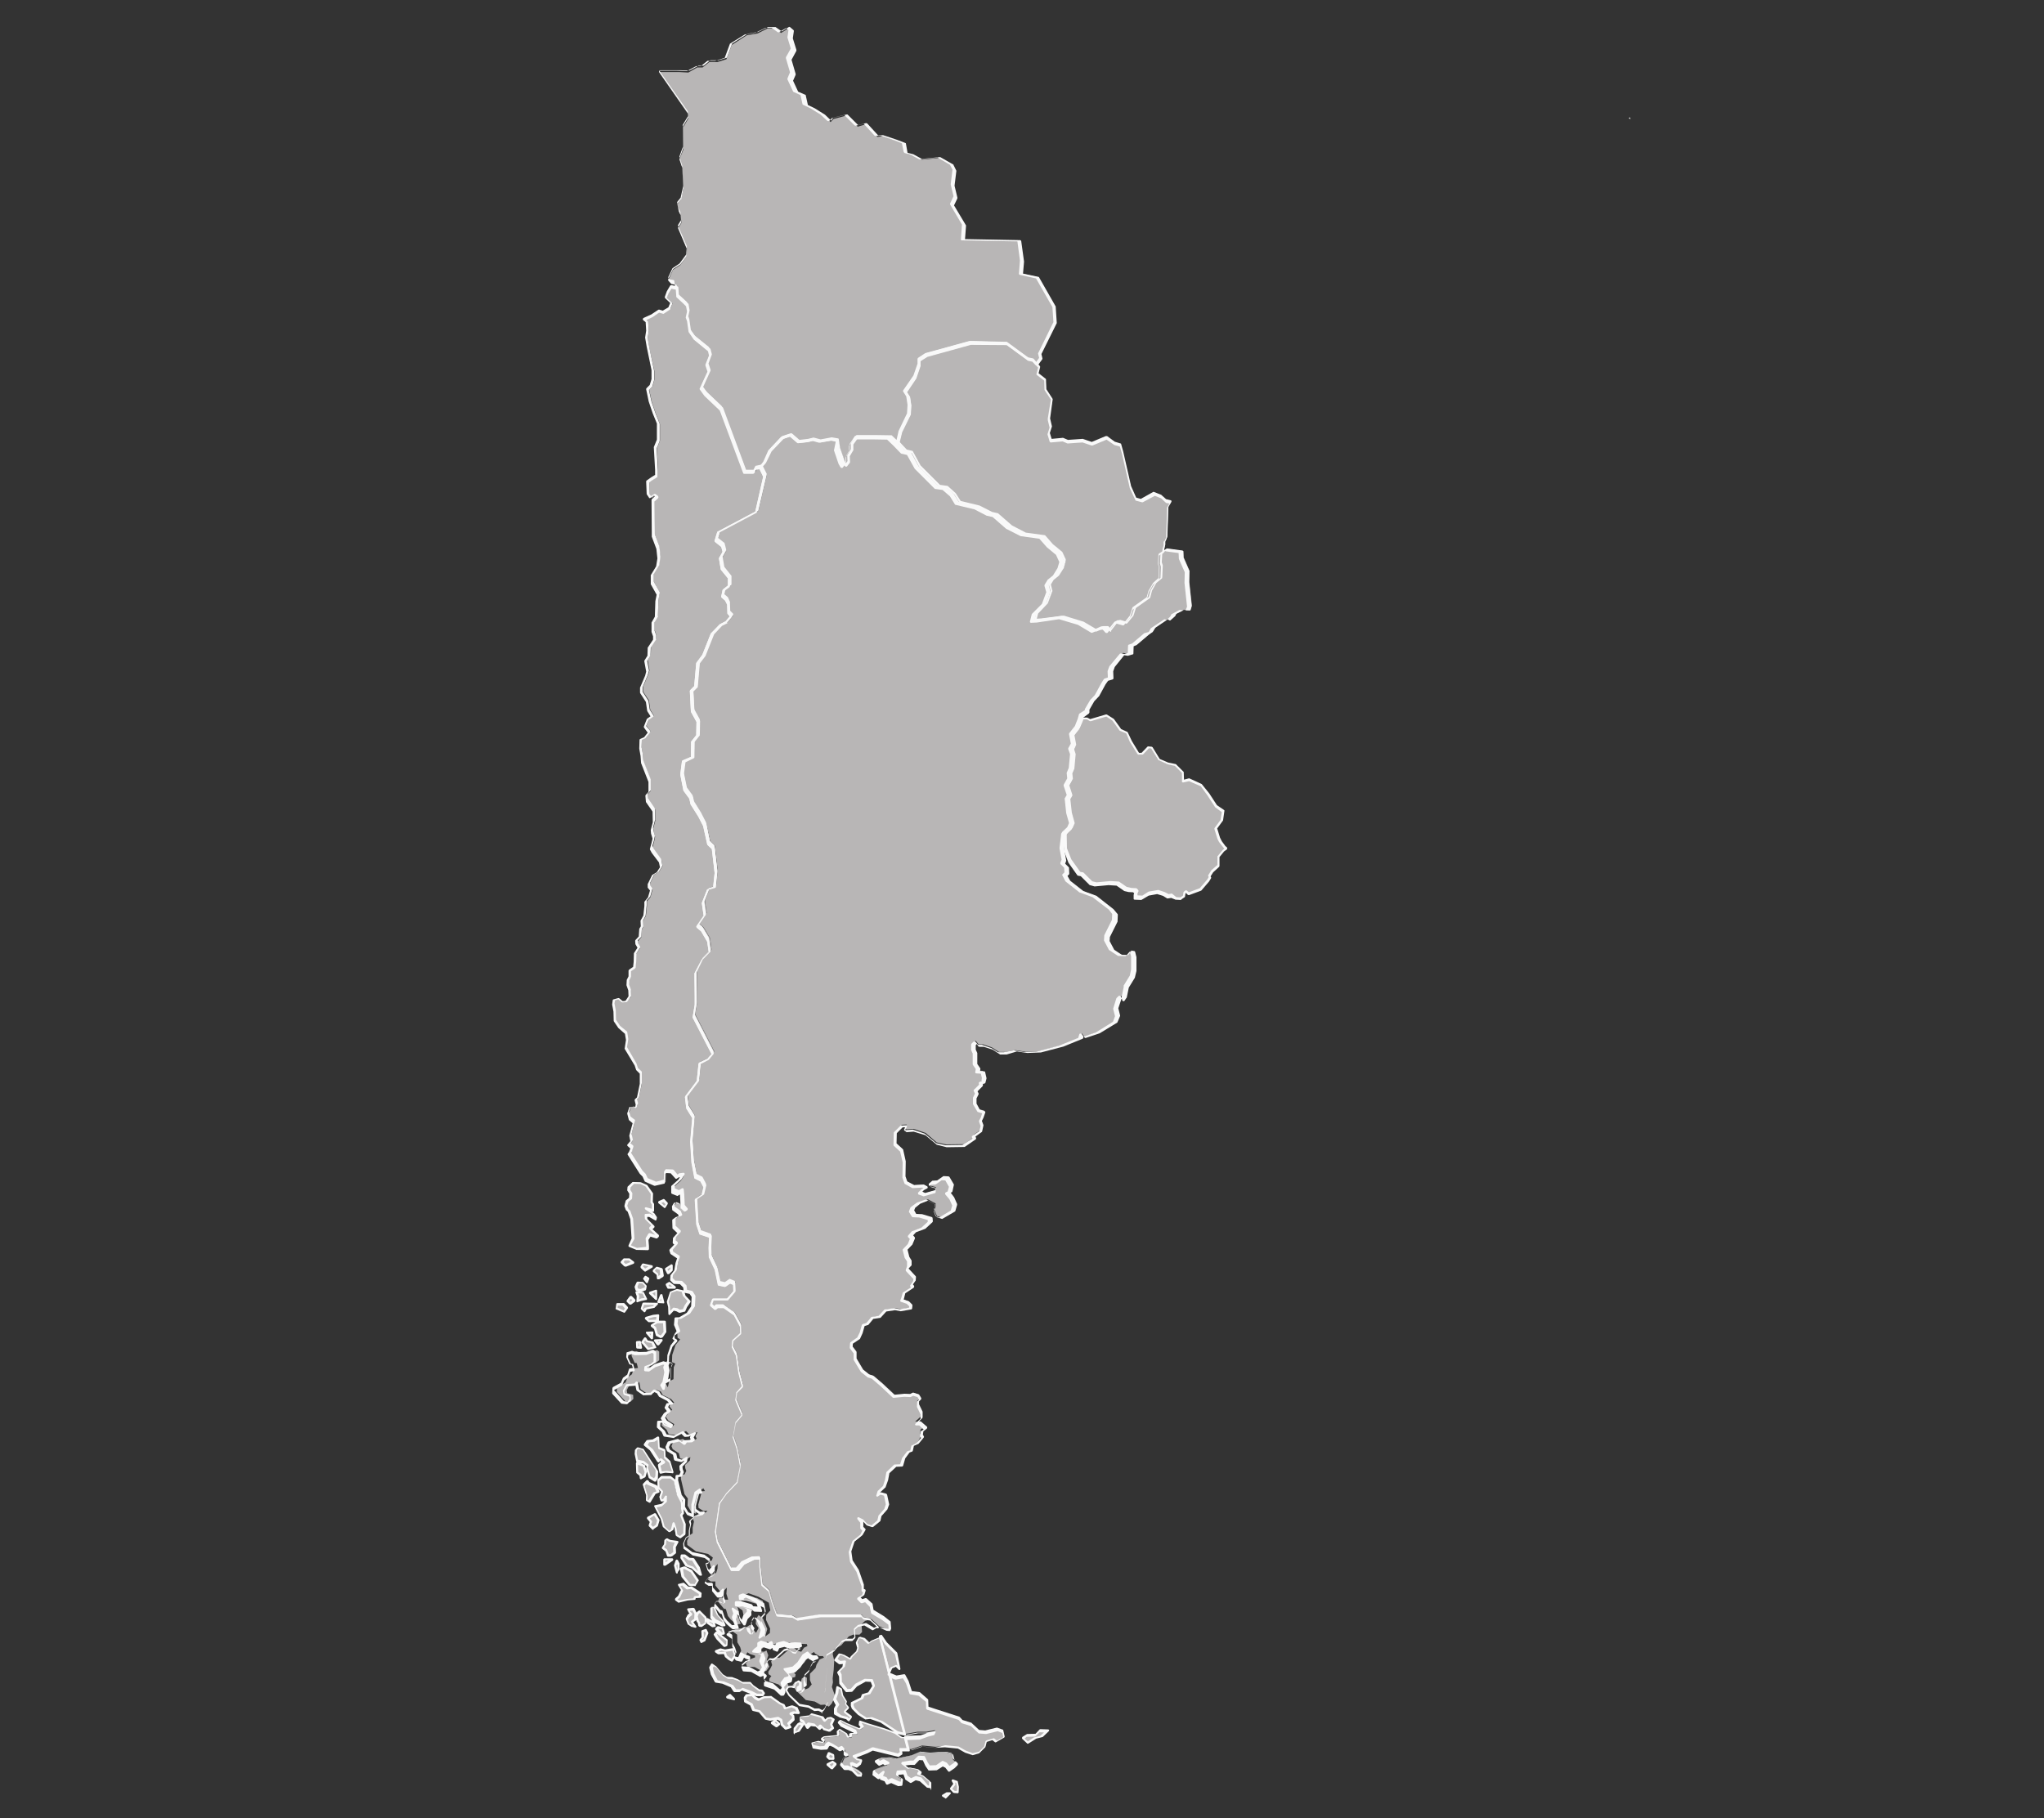
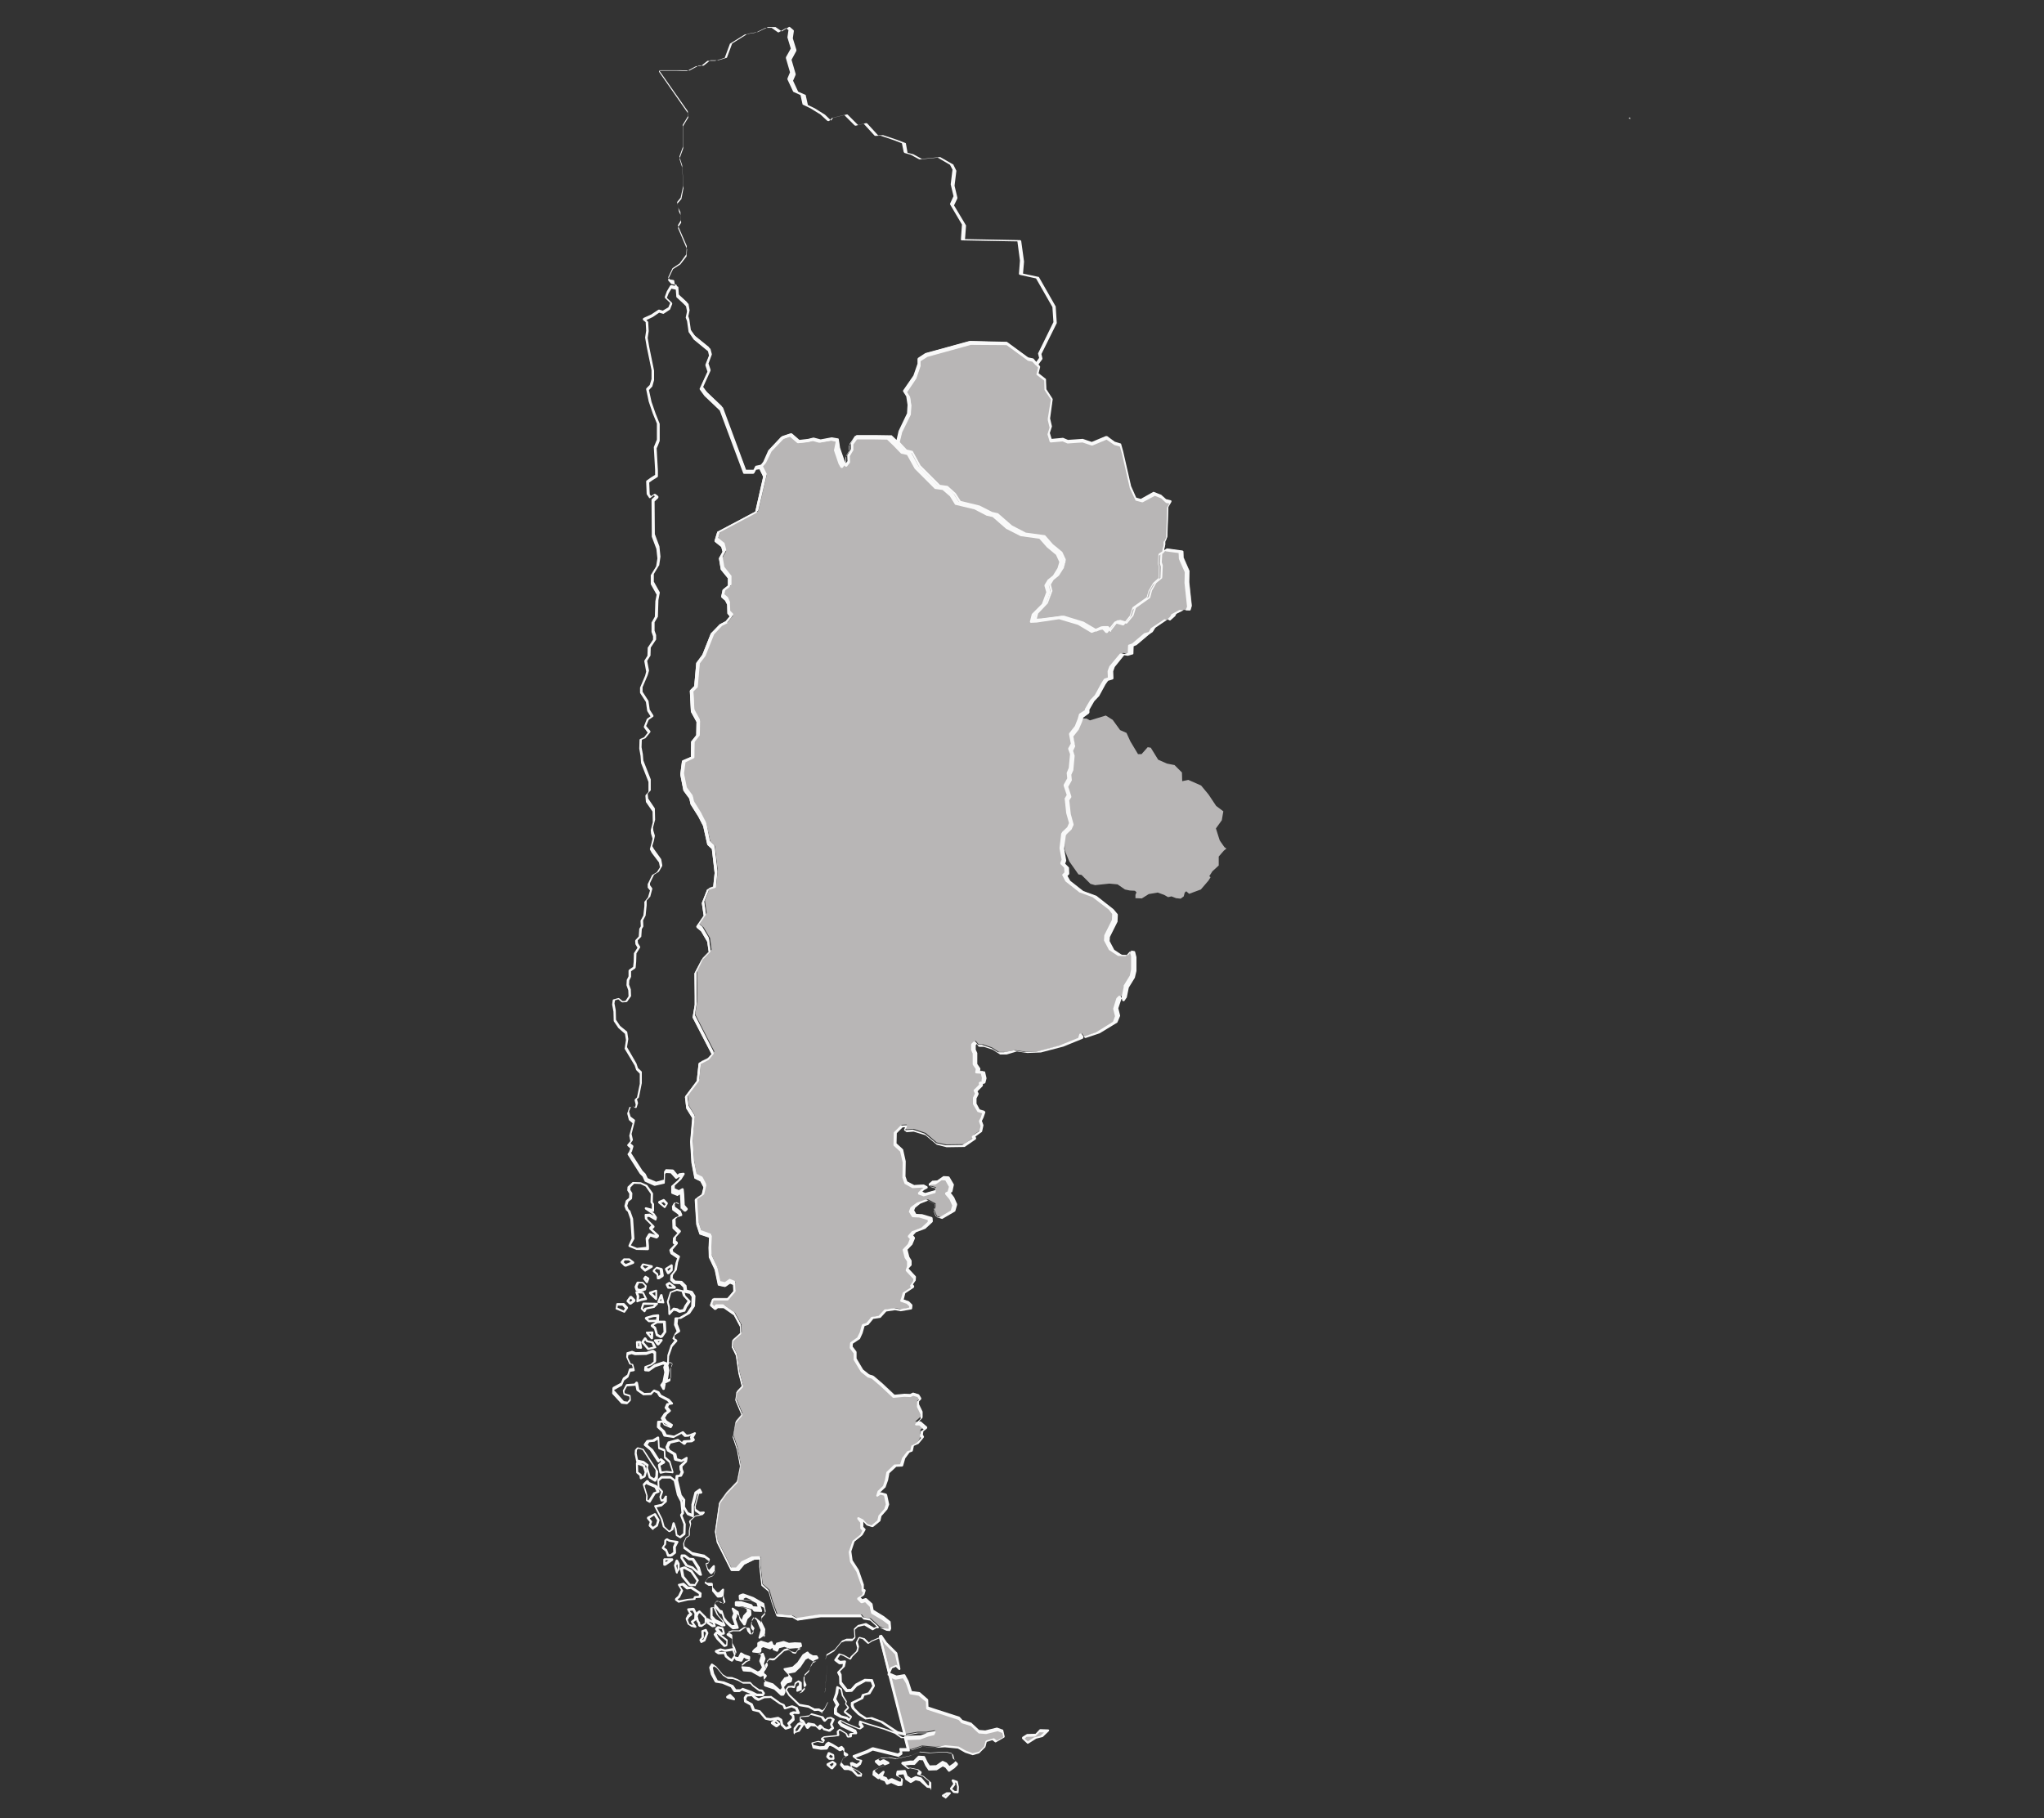
<svg xmlns="http://www.w3.org/2000/svg" version="1.1" id="Capa_1" x="0px" y="0px" viewBox="0 0 800 711.8" style="enable-background:new 0 0 800 711.8;" xml:space="preserve">
  <rect x="0" y="0" width="800" height="711.8" fill="#333333" stroke="none" />
  <style type="text/css">
	.st0{fill-rule:evenodd;clip-rule:evenodd;fill:#B8B6B6;}
	.st1{fill:#F9F9F9;}
</style>
  <g>
    <g id="argentina">
      <path id="_x3C_argentina_x3E_" class="st0" d="M298,182.9l1.6-2l2.2-4.5l4.8-5.1l3.3-1.1l3,2.7l3.6-0.4l2.2-0.5l2.7,0.7l4.5-0.8    l2.3,0.4l0.5,3.3l1.8,5.2l0.8,1.4l1.1-1.4l-0.1-2.3l1.4-2.3v-2.4l1.9-2.9h7.2l6.3,0.1l2.7,2.5l2.9,3l2.3,0.5l3,5.5l7.7,7.7l3,0.4    l3,2.7l1.9,3.3l7.6,1.8l4.8,2.5l2.3,0.5l5.4,4.7l5.5,2.8l7.5,1l3,3.4l3.7,3l1.4,3L416,222l-1.9,3l-2.2,1.6l-1.2,2l0.7,2.7    l-1.8,4.8l-3.9,4l-0.7,2.7l2.2-0.1l8.8-1.3l7.5,2.3l5.2,3.1l2.9-1.2h1.6l1.2,1.3l2.5-3.3l1.2-0.6l2.7,0.8l2.3-2.8l1-3.3l5.7-4    l0.8-2.7l1.7-3l2.3-1.9l0.2-4.6l-0.5-1.2l0.2-3.5l2.9-1.9l5.8,0.8l0.1,2.5l2.3,5.3l-0.1,4.2l0.5,4.8l0.5,4.5l-0.7,1.8l-2.5-0.1    l-3,1.6l-0.5,1l-1.8,1.6l-0.8-0.5l-5.1,3.4l-1,1.6l-1.9,0.5l-4.7,3.9l-1.6,0.5l-0.1,3l-1.7,0.5l-1.6-0.2l-4,4.8l-0.7,1.9l0.1,2.8    l-1.8,0.5l-1,1.6l-2.5,4.6l-1.8,1.9l-2,3.4v1.2l-2.3,1.6l-0.5,1.8l-1.2,2.8l-2.3,2.9l0.8,4l-1,1.9l0.7,2l-0.5,5.5l-0.8,1.9    l0.2,2.2l-1.6,2.7l1.2,3.9l-0.8,1.3l0.6,5.5l1.1,4l-0.8,1.8l-1.8,1.7l-0.5,0.8v0.2l0,0l-0.6,5.1l0.8,4.5l-0.5,1.4l1.6,1.6l0.1,2.2    l-0.8,0.8l1.2,2.3l5.2,4l5.2,1.9l6.5,5.1l1.4,1.8l-0.1,2.5l-3,6.1l-0.1,1.8l1.9,3.6l3.3,2.2l2.7,0.1l1.6-1.7l0.6,0.1l0.5,2v5.3    l-0.5,2.4l-2.4,4l-0.8,4l-0.8,1.2l-0.4-1.3l-0.8,0.8l-1.2,3.9l0.7,2.9l-1,2.4l-6.9,4.2l-5.3,1.8l-1-1.3l-0.4,1.6l-7.6,3.1    l-8.7,2.3l-5.2,0.2l-4.1-0.6l-3.9,0.7H391l-2.8-1.8l-3.5-1.2H383l-1.1-1.4l-0.8,0.8v2l0.6,1.4v4.5l1.2,1.7l-0.2,1.3l2,0.1l0.5,2.2    l-0.4,1.6l-0.8,0.2l0.1,0.8l-2.3,2.3l0.5,1.2l-0.8,1.7v2.3l1.6,2.7l2.2,0.6l-0.7,2l-0.7,1.3l0.6,1.8l-0.5,2.3l-2.9,2l0.4,0.8    l-4.2,2.9l-7,0.1l-3.7-0.8l-4.3-3.7l-4.7-1.6l-2.8,0.2l-0.7-0.5l0.8-1.4l-1.9,0.1l-2.5,2.5l-0.1,4.5l2.7,2.4l1,4.5l-0.1,5.9    l0.8,2.3l2.9,1.6l3.7-0.2l1.3,0.7l-1.4,0.8l-1.2,1.2l1.9,0.7l4.2-1.2l0.1-1.3l-2-0.5l-0.7-0.5l1.2-1l1.9-0.1l2.4-1.6l1.9,0.1    l1.7,2.9l-0.5,2.3l-1,0.5l1.6,1.9l1.2,2.7l-0.7,2.4l-4.8,2.8l-1.8-0.6l-1-2.4l0.5-1.1v-1.4l-3-1.6l-3.4,1.2l-2.3,1.7l-0.5,1.3    l1.1,1.8l2.5,0.1l3.7,1.1l0.1,1.2l-2.7,2.5l-3.9,1.4l-1.4,1.6l0.8,1l-1,2.4l-1.9,2l0.8,3.1l0.8,1.3v1.7l-0.5,1.6l3,3.3l-0.1,1.2    l-1.2,1.7l0.6,0.7l-3.4,2.3l-0.5,1.9l-0.4,1.1l2.4,0.8l1.2,1.2l-0.1,1.1l-4,0.7l-2.3-0.4l-3.6,0.5l-2.3,2.5l-2.8,0.4l-2,2.4    l-1.6,0.4l-0.8,3l-1,2.2l-2.8,1.9l-0.1,1.6l1.6,2v2.7l2.7,4.5l2.5,2l1.7,0.5l3.4,2.9l4.9,4.6l4.1-0.4l2.3,0.1l1.1-0.5l1.9,0.6    l0.8,1.3l-1.6,1v1.3l1.4,3v1.9l-2.2,2h1.4l2.3,2l-1.6,1.1l-0.2,1.6l0.5,0.8l-1.6,2.8l-1.9,1l-0.5,1.9l-1.2,0.5l-1.8,2.4l-0.8,2.9    l-2.4,0.1l-2.9,2.8l-0.5,2.8l-0.8,2.7l-2.2,2l-0.5,1.6l1.2-0.8l1.9,0.5l0.8,3.7l-0.7,1.9l-2.3,2.7l-0.4,1.9l-2.7,2.2l-1.9-0.6    l-1.6-1.8l-1.6-0.8l1.2,1.6v2.3l0.8,1l-1.1,1.9l-3,2.5l-1.4,4.1l0.5,3.7l2.4,3.7l2,5.8v1.8l0.7,0.4l-0.5,1.6l-1.9,1.1l1.3,1.3    l1.4-0.5l2.2,2l0.5,2.4l4.2,2.7l2.5,1.9l0.2,2.3l-1.1-0.1l-2.9-1.3l-3.4-3.1l-2.7-0.4l-0.8-1.1h-16.1l-8.9,1.6l-2-1.2l-6-0.5    l-1.9-5.2l-1.2-4.3l-2.7-2.4l-0.8-7.2v-3.4l-2.7,0.1l-4,1.9l-2.2,2.4h-2.5l-5.5-11l-0.7-4l1.6-11.1l2.7-3.7l4.3-4.5l1.2-6.4    l-1.2-6.5l-1.6-4.8l1-5.7l2.5-2.9l-2.5-5.9l0.4-2.9l2.3-2.3l-1.4-5.3l-1-6.9l-1.6-3.3l0.2-2.4l3.3-2.8l-0.1-2.9l-2.5-4.6l-4.1-2.9    H281l-0.8,0.7l-1.6-1.4l0.8-2.2h5.7l2.8-3.3l-0.1-3l-1.7-0.7l-1.9,1.3l-2.3-0.5l-1.2-5.8l-2.3-5.1l-0.1-3.6l0.2-4.2l-4-1.3    l-1.2-3.7l-0.5-9.5l2.7-1.8l0.8-3.3l-1.3-2.5l-2.3-1.2l-1.1-5.8l-0.5-8.2l0.8-9.3l-2.3-3.9l-0.5-4.3l4.6-6.1l0.7-6.9l3.4-1.6    l1.8-2.2l-7.5-14.6l0.8-4.8v-3.6l-0.1-8.7l2.7-5.2l3-3l-0.6-4.5l-2.5-4.2l-1.7-1.4l2.9-4.2l-0.7-4.9l2-5.1l2.4-0.8l0.6-5.9    l-1.1-9.6l-1.8-1.7l-1.6-7.2l-1.9-3.7l-2.9-4.6l-0.5-2.3l-2.3-3l-1.2-6.1l0.6-4.7l3.5-1.6l0.1-6.1l1.9-2.5l0.1-5.4l-2.3-4.1    l-0.4-7.8l1.7-1.7l0.8-9.3l2.3-3.1l3.4-8.3l3.3-3.4l2.4-1.2l1.9-2.3l-1.2-1.2l-0.1-3.5l-0.8-1.8l-1.6-1.2l0.5-2.4l2.3-1.7v-3.1    l-2.7-3.4l-0.7-4.2l1.6-2.7l-0.6-2.3l-2.7-2.2l1-3.3l14.9-8l3.3-14.1L298,182.9L298,182.9z M400.3,680.5l1.9,1.8l2.8-1.8l2.5-0.6    l2.3-2.2l-2.9-0.1l-1.7,1.8l-3.4,0.1L400.3,680.5L400.3,680.5z M344.5,640.8l0.5-0.2l1.9,2.8l4,4l1.2,6.1l-1.3-1.2l-1.9,0.8    l-0.8,1.9L344.5,640.8L344.5,640.8z M348.1,655.5l2.7,1.1l3-0.5l1.3,2.4l1.4,4.1l3.3,0.5l3.1,2.7l0.1,2.9l2.7,0.8l9.6,3.1l1.2,1.3    l3.6,1.1l3,2.8l2.7,0.2l4.6-1.1l2.2,0.8l0.5,2.2l-3.1,1.8l-1.2-1l-2.7,0.8l-0.5,2.2l-2.3,2.3l-2.8,0.7l-2.9-1l-2.8-1.6l-5.1-0.5    l-3.6,0.2l-5.2-0.5l-4.2,1.4h-1.2l-1.2-4.7l5.9-0.2l3.4-1.2l2-0.5l0.4-0.8l-3.4,0.6h-3.4l-4.5,0.8l-0.7,0.1L348.1,655.5z" />
    </g>
    <g id="chile">
-       <path class="st0" d="M355.6,684.9l-1.2-4.7H353l-2.3-1.6l-4.3-1.6l-6.3-1.9l-2.9-1l-0.1,1l0.8,1.1l-1,0.8l-1.1-0.4l-4.2-1.8    l-2.3-1.2l-0.6,0.6l1,1.2l5.4,2.5l0.4,1h-1.6l-0.5,0.2l-0.1,1.1l-1,0.1l-0.7-1.4l-2.5-1.6l-0.8,0.7l0.2,1.6l-1.4,0.2l-4.1,0.4    l-0.8,0.5l0.8,0.8l-0.4,0.7l-2-0.4l-2.4,0.6l0.4,1.4l2.8,0.5l2.2-0.1l0.7-1.2l0.7-0.5l1.4,0.7l2.4,1.6l1.2-0.5l0.7,0.8v1.4l1.6,1    l-1.8,0.8l-1.1,2.3l1.4,1.6h1.6l1.4,0.6l2,2h1.4l0.2-0.8l-1.4-1.1l-2.4-1.4l-0.4-1.3l0.6-0.1l1.8,0.8l1.4-1.1l0.4-1.1l-1.7-0.4    l-1.3-1l5.3-2l2.2-1.1l9.9,2.5l1.2-0.8l-0.2-1.3h2.8V684.9z M354,678.8l-2.8-0.7l-5.9-4l-4.2-1.6l-2,0.2l-2.7-1.7l-2.3-2.3    l-0.4-1.1v-1l3.9-1.9l0.5-1.2l2.4-0.7l1.7-2.9l-0.7-2l-2.7-0.1l-3.6,1.9l-1.8,2l-1.8,0.1l-2.4-3l-0.1-2.9l-0.7-1.6l2-2l0.4-1.8    l-1.9,0.2l-1.6-1.2l1.6-2.2l1.6,0.5l2.5,1.4l0.6-1.1l2.2-2l0.4-1.6l-0.5-1.9l1-1.9l1.8,0.5l1.9,1.8l1.1-0.8l3.4-1.4l3.6,14.1    l-0.2,0.5l0.4,0.1L354,678.8L354,678.8z M344.3,636.7l-3.4-3.1l-2.7-0.4l-0.8-1.1h-16.1l-8.9,1.6l-2-1.2l-6-0.5l-1.9-5.2l-1.2-4.3    l-2.7-2.4l-0.8-7.2v-3.4l-2.7,0.1l-4,1.9l-2.2,2.4h-2.5l-5.5-11l-0.7-4l1.6-11.1l2.7-3.7l4.3-4.5l1.2-6.4l-1.2-6.5l-1.6-4.8l1-5.7    l2.5-2.9l-2.5-5.9l0.4-2.9l2.3-2.3l-1.4-5.3l-1-6.9l-1.6-3.3l0.2-2.4l3.3-2.8l-0.1-2.9l-2.5-4.6l-4.1-2.9H281l-0.8,0.7l-1.6-1.4    l0.8-2.2h5.7l2.8-3.3l-0.1-3l-1.7-0.7l-1.9,1.3l-2.3-0.5l-1.2-5.8l-2.3-5.1l-0.1-3.6l0.2-4.2l-4-1.3l-1.2-3.7l-0.5-9.5l2.7-1.8    l0.8-3.3l-1.3-2.5l-2.3-1.2l-1.1-5.8l-0.5-8.2l0.8-9.3l-2.3-3.9l-0.5-4.3l4.6-6.1l0.7-6.9l3.4-1.6l1.8-2.2l-7.5-14.6l0.8-4.8v-3.6    l-0.1-8.7l2.7-5.2l3-3l-0.6-4.5l-2.5-4.2l-1.7-1.4l2.9-4.2l-0.7-4.9l2-5.1l2.4-0.8l0.6-5.9l-1.1-9.6l-1.8-1.7l-1.6-7.2l-1.9-3.7    l-2.9-4.6l-0.5-2.3l-2.3-3l-1.2-6.1l0.6-4.7l3.5-1.6l0.1-6.1l1.9-2.5l0.1-5.4l-2.3-4.1l-0.4-7.8l1.7-1.7l0.8-9.3l2.3-3.1l3.4-8.3    l3.3-3.4l2.4-1.2l1.9-2.3l-1.2-1.2l-0.1-3.5l-0.8-1.8l-1.6-1.2l0.5-2.4l2.3-1.7v-3.1l-2.7-3.4l-0.7-4.2l1.6-2.7l-0.6-2.3l-2.7-2.2    l1-3.3l14.9-8l3.3-14.1l-1.7-3.4l-1.9,0.4l-0.8,1.6h-3.9l-9.2-24.6l-6.1-5.8l-1.8-2.5l3-6.6l-0.8-2.5l1.4-3.6l-0.5-1.9l-5.7-4.6    l-1.9-2.8l-0.6-4.2l-0.5-1.3l0.5-2.4l-0.4-2.3l-1.3-1.2l-2.5-2.3l-0.2-3.1l-2.3-0.5l-1.2,2l-0.8,2.2l2.3,2.2l-0.8,2l-2.4,1.6    l-1.6-0.4l-2.7,1.8l-3.1,1.4l1.1,1l0.2,3.5l-0.4,2.7l0.6,3.5l2,9.3v3.5l-0.7,2.5l-1.3,1.4l1,4.7l1.6,4.7l1.6,4v6.5l-0.7,1.8    l-0.5,1.2l0.5,8.8v2.2l-1.8,1.1l-1.7,1.2l0.2,4.9l0.8,1.2l1.6-1.2l1,0.8l-1.6,1.4l0.1,13l1.8,4.9l0.4,3.9l-0.5,3.3l-2,3.4v3.3    l2.3,4.2l-0.5,2.7l-0.2,6.3l-1.3,2.3v3.4l0.6,1.8v1.6l-2,3.1l-0.1,3.3l-1.2,2l0.7,4l-0.5,1.7l-2,4.7v1.9l2.3,3.5l0.5,3.6l1.4,2.3    l-1.8,1.2l-1.1,2.8l1.7,2.2l-1.8,2.2l-1.7,0.7l-0.1,3.3l0.5,2.8l0.2,2.7l2.9,7.5v4.1l-1.2,1.3l0.2,2.3l2.7,3.7l0.1,4.3l-0.8,3    l0.1,1.2l0.6,2.2l-0.4,1.9l-0.6,2.2l0.7,1.2l2.8,3.9l0.4,2.2l-1.3,2.2l-1.9,1.2l-1.7,3.5v1.1l1,1.2l-0.8,3l-1.4,1.6v2l-0.4,3.7    l-1.1,2l0.1,2.3l-0.6,1.1l-0.2,3l-1.4,1.6l0.1,1.3l0.8,1.4l-1.6,2.3l-0.1,3.4l-0.2,2l-1.7,1.2v2.3l-0.8,1.6l-0.1,1.8l0.8,2    l0.1,2.5l-1.7,1.7l-1.4,0.1l-1.6-1.2l-1.8,0.5l-0.2,1.6l0.5,2.7l0.1,3.7l1.7,2.5l2.7,2.3l0.4,2.7l-0.5,3.4l3.9,6.5l0.6,1.8    l1.6,1.4v4.2l-1.1,5.4l-1,0.8l0.5,1.7l-0.5,1.6l-0.8-0.5l-1.3,0.1l-0.8,2.3l0.6,2.3l1.6,1.3l-1.3,5.1l0.5,2.3l-1.2,1.4l1.3,1.2    l-0.5,1.7l-0.5,0.8l0.8,1.2l3.9,6l1.2,1.2l0.8,1.9l3.6,1.6l3.5-0.8l0.1-3.5l0.5-0.7l2.3,0.1l1.9,2.3l0.8-0.5l1.6-0.2l-1.2,1.9    l-2.7,2.4v1.6l2,0.8l1.4-0.8l0.2,1.9l0.2,4.3l1.2,1.4l-0.6,0.6l-1.2-1.2l-0.8-2l-1.4-0.6l-0.7,1.2l0.1,1.2l2.3,1.7l0.5,1.2    l-1.6,0.5l-1.1,0.8l0.1,3l2,1.9l-1.9,2.2l-0.1,1.7l0.8,0.7L263,489l0.4,1.2l2.7,1.7l-0.7,2l-0.5,3l-1.6,1.9l-0.1,1.6l1.2,1.2    l2.4,0.1l1.6,1.6l0.2,1.9l2.2,0.4l1,1.6l-0.2,4l-1.8,2.7l-3.3,1.9h-1.4l-0.2,2.4l1,2.7l-0.8,1.2l0.1,1.6l1,0.6l-1.8,2.2l-1.3,3.9    l-0.1,2.8l1.3,0.6l-0.6,1.4l-0.1,4.7l-1.7,0.8l-0.5,2.4l-0.8-1.4l0.8-1.2l0.7-4l-0.4-2l0.5-1.2l-1.1-0.4l-3.3,1.1l-2.3,1.6    l-1.3-0.1l0.1-1.1l2.3-0.8l1.4-1.1v-3.4l-0.8-0.6l-2.5,0.8l-4.3,0.1l-1.4-0.5l-1.7,0.5l-0.1,1.4l1.2,2.7l0.8,0.1l0.5,1.9l-1.6,0.2    l-0.8,2.3l-1.7,1.2l-0.8,2l-3.3,1.8l-0.1,1.9l3.4,3.7l1.9,0.2l1.2-1.2l-0.1-1.6l-2.3-0.6l-0.2-1.2l1.2-2.3l3.1-0.2l0.6-0.8    l0.5,2.9l2.3,1.6l2.8-0.1l1.2-1.2l1.6,0.6l0.8,1.4l3.3,1.6l1.2,1.4l-1.3,0.2l-0.6,1.2l1.1,1.4l-1.4,1.1l-1.1,1.7l1,1.4l2.3,1.4    l-0.4,0.7l-2.3-1l-0.8-1.2l-1.3,0.1L259,558l1.9,1.7l0.8,1.7l3.4,0.5l3.4-1.7l1.3,1.3l1.2-0.1l2-0.8l-0.8,1.6l0.5,1l-0.8,0.5    l-2.3,0.1l-0.6,0.8l-1.7-1.3l-3.7,1l-0.8,1.8l0.5,1.2l2.4,1.6l0.5,2l2.2,0.5l1.8-1l-0.2,1.3l-1.9,1.8l0.1,1.2l0.4,1.1l-0.7,1.4    l-1.3,0.1l-0.1,1.6l1.4,6l1.3,1.7l-0.1,2.8l1.4,2.4l1.9,0.8v-4.1l1.2-4.7l1.7-1.2l0.6,1.1l-1.2,0.1l-1.4,5.2l0.1,1.3l1.9,1.2    l1.6-0.1l-0.6,0.6l-2.9,0.6l-2.2,1.9l0.4,1.2l-0.5,2.3v2.2l-1.2,0.8l-1,2.2l0.1,1.6l3.4,2.5l4.7,1l1.9,1.4l-0.4,1.2l-1.1,0.1    l0.7,2.3l0.8,1.2l1.9-2.3l-0.1,1.9l-0.5,1.6l-1.9,0.7l-1.4,1.9l1.2,0.8h1.8v1.6l1.9,2.3l1.2-0.1l1.4-1.4l-0.2,2.4l0.7,2.3h-1.2    l-1.1-0.8l-1.2,0.1l-0.5,1.4l2.3,2.8l0.8,0.2l0.8,2.7l1.1,1.4l2.2,1.9l1.7-0.2l-1.2-3.4l0.5-1.4l-0.6-1.9l2,1.4l0.4,1.9l1.4,1.9    l0.8-2.4l1.6-1.6l-0.1-1.6l-1.6-0.5l-3-0.5v-1h1.9l4,1.2l0.6,0.8l2.5,0.1l-0.6-2l-2.4-1.2l-4.3-0.2l-0.1-1.1l1.3-0.5l3.9,1.4    l4,2.3l0.6,3l-1.6,1.8l-0.1,1.9l1.6,3.4l-0.1,1.8l-1.8,1.3l0.8-2.9l-1.7-4.1l-1.7-1.4l-1,1.6l-0.1,1.9l1.1,1.6l-1,1.9l-0.8-1    l-0.5-2h-1.3l-1.9,1.3h-2.8l-2.3,0.8l2.2,1.6l0.1,3l1.1,1.9l0.4,1.4l-0.7,1.3l0.4,0.8l1.7,0.4l1-1.9l1.1,0.7l1.9,0.6v0.7l-1.8,0.7    l-1.8,1.6l0.5,1.3l3,0.2l3.4,1.9l1.2-0.5l1.1-1.6l-1-2.5l0.6-1.9l-0.7-1.9l-1,0.5l-1.8-0.2l0.6-0.7l1.4-1v-1.4l1.1-0.6l2.8,1    l1.2-0.7l0.5,1.3l1.2,0.5l0.6-1.2l2.4-0.6l2.2,0.7l2.4-0.2l2.2,0.1l0.2,0.8l-1.3,0.6l-1.1,1.6l-1.4-0.4l-1.6-1.2l-1.6,0.5    l-3.9,3.4l-0.8,0.1l-1.1-0.2l-1.4,1.6l0.4,1.4l-0.8,1.6l-0.7,1l0.1,1l1.1,0.7l-0.8,1.1v1l3.6,1.2l2.7,2.3h0.8l0.5-1.1l-0.5-1.9    l1.4-1.8l1.6-0.4l0.2-1l-1.9-2.2l3.3-0.7l2-1.8l2.2-3.1l1.6-1l0.4,0.6l1.7,1h1.4l0.4,0.6l-1.7,0.7l-1.2,2l-0.4,1.4l-2.2,2.2v2.5    l0.7,1.7l-1.2,1.4l-1.9,0.8l0.1-1.1l1.1-0.7v-3l-0.8-0.5l-1.2,0.8l-0.4,1.6l-0.8-0.4l-1.4,0.1l-1,1.2l1.2,2l4,3.9l3.5,0.6l2.3,1.3    l1.6-0.1l1.6,0.8l1.1-1.2l1.4-2.8l-1.3-3.7l0.4-1.8l-0.1-1.6l0.4-3.3l0.2-3.7l-0.6-2.5l0.4-1.7l3-1.8l2.9-3.4l1.7-0.7h2.5l1-1    l-0.2-3.1l1.4-1.3l2.8-0.7l3.3,1.9l1.6-0.8L344.3,636.7L344.3,636.7z M369.1,702.9l1.1,0.7l1.7-1.7h-1.2    C370.7,701.9,369.1,703,369.1,702.9L369.1,702.9z M256.4,476.8l-2.4-1.3l-1.4,0.1l0.1,1.4l2.8,2.8l-1.1,1.1l2.7,2.5l-0.5,0.5    l-2.5-0.8l-1.1,1.8l0.2,2.5v1.1l-4.1,0.4l-2.9-1.2l1.2-2.8l-0.5-7.6l-1.1-3.1l-0.7-0.7l-0.6-1.6l0.5-1.9l1.4-1.1l0.1-1.9l-0.8-1.2    l0.1-1.3l1.8-1.7l2.8,0.1l2.3,1l2.2,3.1l-0.1,3.4l0.5,1v2.4l-2.8-0.8l3,2.2l0.8,1.2L256.4,476.8L256.4,476.8z M258,470.8l1.8-0.8    l1.2,1.2l-0.8,1.3L258,470.8L258,470.8z M243.5,494.1l1-1.1h1.9l1.6,1.2l-3.1,1.2L243.5,494.1L243.5,494.1z M260.6,496.8l2.2-1.4    v1.7l-1.4,1.3L260.6,496.8L260.6,496.8z M256.9,496.4l1.8,0.5l0.4,2.5l-1.6,1l-0.1-1.4l-1.6-1.3L256.9,496.4L256.9,496.4z     M251.2,496l0.6-1l3.3,0.7l-2.5,1.6L251.2,496L251.2,496z M252.2,500.5l0.5-0.7l1.1,0.7l-0.5,1.3L252.2,500.5L252.2,500.5z     M248.9,503.7l0.8-1.7l1.8,0.1l1.2,1.3l-0.2,1.1l-1.9,0.7l-1.3-0.4L248.9,503.7L248.9,503.7z M246.9,507.8l1.3,1.3l-1.6,1.2l-1-1    L246.9,507.8L246.9,507.8z M258.8,507l0.7,2.8l-1.8-0.1L258.8,507L258.8,507z M254.5,506.1l2.4-0.8v3.3L254.5,506.1L254.5,506.1z     M249.3,525.5l1.1-0.1l0.4,2.2l-1.3-0.1L249.3,525.5L249.3,525.5z M249.4,509.3l0.1-1.9l-0.5-1.6l2.5,0.1l1.2,2.4l-1.9,0.4    L249.4,509.3L249.4,509.3z M244.4,513.4l-3.1-1.3l0.2-1.6h2.3l1.3,1.4L244.4,513.4L244.4,513.4z M253.3,521.7l2-0.1l-0.1,2.3    L253.3,521.7L253.3,521.7z M256.4,524.6l2.5-0.1l-1.3,1.6L256.4,524.6L256.4,524.6z M261,502.8l1-0.6l2.2,1.7l-2.5,0.1L261,502.8    L261,502.8z M265,504.9l2.3,0.5l0.5,1.8l1.9,2.2l-1.3,1.9l-0.7,1.7l-1.6,0.4l-1.2-0.6l-1.2-0.2l-1.8,1.9l-0.1-2.8l-0.5-1.9    l1.2-3.7L265,504.9L265,504.9z M251.1,512.3l0.6-1.9l5.2,0.1l-1.2,1.2l-3.1,0.6l-0.5,1C252.2,513.3,251.1,512.3,251.1,512.3    L251.1,512.3z M254,517l-1.2-1.1l2.8-0.8l1.8-0.1l-0.1,2L254,517L254,517z M255,518.7l2.2-1.2h2.7l0.2,4l-1.3,1.9l-1.6-0.8    l-0.8-2.7L255,518.7L255,518.7z M251.5,525.4l1-1.4l0.7,1.1l2.2,0.5l1,1.9l-2.5,0.5L251.5,525.4L251.5,525.4z M258,573.7l1.6-1.3    l-1.2-1l-0.5,0.8l-3-4.5l-2.3-1.9l1-1.4l2.2-0.2l1.9-1.2l0.2,4l2.3,1l0.1,2.7l1.9,1.8l1.2,4.1l-2.7-0.2l-2.4,0.2L258,573.7    L258,573.7z M248.8,568.9l0.1-1.4l0.7-0.8l2,0.6l3.3,5.1l2.2,3.3l-0.1,2.7l-0.8,1.3l-1.9-1.2l-1-3.6l0.2-1l-1.6-1.2l-2.5-0.5    L248.8,568.9L248.8,568.9z M249.3,573.1l1,0.2l1.8,0.7l0.8,2.4l-0.5,1.8l-1.4,0.2l-0.2-1l-1.3-1.1L249.3,573.1L249.3,573.1z     M253.9,587.9l-1-0.6l0.1-1.9l-1.3-4.2l1.3-1.2l0.5,0.7l2.9,1.3l1,2l-1.4,0.5L253.9,587.9L253.9,587.9z M257.3,597.3l-1.6,1.1    l-1.3-1.3l0.5-1.4l-1.2-1.4l2.7-1.4l1.4,2.4L257.3,597.3L257.3,597.3z M263.5,596.1l-0.6,2.5l-1.2,0.8l-2.2-1.9l-0.8-3l-2.5-4.9    l2.5-0.5l1.8-1.6l0.1-1.7l-1,1.4l-1.1,0.1l-0.4-1.3l0.7-2.2l-1.4-1.6l-0.1-2.8l1.3-1.2h3.5l1.6,1.2l1.2,5.4l1.4,2.7l0.4,4.6    l-0.4,1l1.3,3.4l-0.1,3.9l-1.7,1.3l-1.3-0.8l-0.5-2.7L263.5,596.1L263.5,596.1z M261.6,608.9l-0.7-1.9l-1.4-1.1l1-1.2l0.1-1.4    l0.6-0.5l1.2,0.6l2.8,0.4l-1.1,2l0.1,2.2l-1.4,1.1L261.6,608.9L261.6,608.9z M260,612.5v-2h2.9l-1.6,1.2L260,612.5L260,612.5z     M264.8,611l0.7,1.3v2.2l-0.6,0.8l-0.7-2.7L264.8,611L264.8,611z M266.8,609.8l0.1-0.8h1.1l1.7,1.3l1.6,0.1l2.2,3.4l0.8,2.7    l-3-2.8l-2.3-0.8L266.8,609.8L266.8,609.8z M266.7,614.1l1.2-0.4l2.7,1.4l2.5,3.7l-1,1.6l-2.2-0.1l-2.7-3.3L266.7,614.1    L266.7,614.1z M269.1,626.3l-3.5,0.7l-1.1-0.8l1.1-1.1l1.2-2.5l-1.2-2l1.6-0.4l1.7,1.6l1.6-0.1l3.5,2.3l-0.1,1.3l-1.9,0.1    l-0.2,0.7L269.1,626.3L269.1,626.3z M272.1,636.8l-1.4-0.2l-1.2-0.8l-0.7-1.8l0.7-1.2l1-1l-0.6-0.5l-0.5-1l1.9-0.2l0.8,1.6    L272,634l-1.2,1L272.1,636.8L272.1,636.8z M272.6,632.7l0.5-1.2l0.7-0.5l1.1,1.1l1.2,1.2v2.2l-1.4,1l-1.1-0.2l-0.2-1.1l-0.5-0.7    L272.6,632.7L272.6,632.7z M276.8,633.8l2.5,1.3l0.5,1.4l-0.7,0.1l-1.9-1.3L276.8,633.8L276.8,633.8z M275.8,642.1l-1.2,0.6    l-0.4-0.8l0.8-1l-0.1-2.4l1.2-0.4l0.6,1.2L275.8,642.1L275.8,642.1z M282.9,635.7l-3-1.4l-1.4-1.6V629h1.1l1.3,3l2.2,2.3l0.7,1.4    H282.9L282.9,635.7z M282.4,639.5l-1.9-1.9l0.7-0.6l1.7,0.4l0.5,1.9L282.4,639.5L282.4,639.5z M283.6,644.3l-2.8-2.9l-0.8-1.6    l0.7-0.8l4,3.1l-0.1,1.8L283.6,644.3L283.6,644.3z M286.4,650l-1.1-0.6l-1.2-1.1l-0.4-1.3l-2.4,0.1l-1-0.7l1.9-0.7l1.7,0.4l3-0.5    l0.7,2.4L286.4,650L286.4,650z M293.9,662.5l-3.4-1.2l-1,0.6h-1.9l-1.2-1.8l-3.5-1.4l-2.5-0.4l-1.6-3l-0.6-2.4l0.7-1.2l1.4,1    l2.7,3l1.7,1.1l2,0.1l2.2,0.8l1.9,1.1h2.9l1.1,1.2l2.4,1.8l1.1,0.1l0.7,1l-0.4,0.7h-2.4L293.9,662.5L293.9,662.5z M285.8,663.6    c-0.1,0.1,1.6,1.6,1.6,1.6l-2.7-0.7L285.8,663.6L285.8,663.6z M303.1,674.8l1.1,0.7l1-0.8l-1.3-1.2l-1.3,1L303.1,674.8    L303.1,674.8z M309.4,675.9l-1.8,0.7L306,675l-0.2-1.7l-1.3-0.8l-2.8,0.5l-1.8-0.4l-2.5-2.9l-2.3-0.5l-0.8-2.2l-2.3-1.2l-0.1-1.3    l0.7-1l1.9-0.1l1.2,1.2l1.2,0.6l2.2-0.8l2.7-0.1l3.5,2.5l1.6,0.7l0.6,1.4l2.5-0.8l1.8,0.7l0.8,1.8l-1.8-0.1l-1.2,0.5l1,0.7    l0.1,1.2l-1.9,1.8L309.4,675.9L309.4,675.9z M312.3,675.2l-1.4,1.7v1.6l1.6-0.5l1.2-1.8l0.5-0.7L313,675L312.3,675.2L312.3,675.2z     M326.3,673l-1,1.9l0.6,1.4l-1.4,1.1l-2-0.6l-0.8-1.2l-1.1,1l-1.4-1.3l-2.2-0.4l-1.1,1.1l-1.1-1.9l-1.4-0.8v-1.2l3.4-0.4l0.8-0.7    l4.3,1.2l1.1,1.6l1.1-1.1l1.2-0.2L326.3,673L326.3,673z M333.3,672.3l-2.7-2l1.6-1.6l-1.1-1.4l0.2-1l-1.6-2.4l-0.5-2.7l-1.4-0.8    l-0.4,2.5l-0.8,2.3l1.1,2.2l-0.8,1.4v1.8l2.2,1.2l2.4,0.6l0.8,0.8L333.3,672.3L333.3,672.3z M324,690.7l2-1l1.1,0.8l-1.4,1.6    L324,690.7L324,690.7z M324.7,688.4l-0.8-0.8l0.6-1.4l1.7,0.8l-0.1,1.4H324.7L324.7,688.4z M373.4,701.5l-1.2-1.3l1.4-1.8    l-0.7-1.3l1.6,0.6l0.4,1.9v2L373.4,701.5L373.4,701.5z M342.6,689.1l1.8-0.8h1.9l1.2-0.2l2.9,0.5l6-1.3l3.3-1.4l3.9,0.4l3-0.2    l3.6-0.1l2.3,0.6l0.5,2.2l1.2,1.2l-1.2,1.2l-1.9,1.2l-1.2-1.6l-1.3-0.6l-2.3,1.6l-2.9,0.1l-1.1-1.6l-1.1-2.3l-1.9-0.1l-1.9,1.9    H356l-3,0.5l2.3,1.8l0.6-0.2l3,0.6l1.1,0.8l-0.8,0.8l2,0.8l2.7,2.3v2.3l-1-0.1l-2.8-2.5l-1.8-0.5l-1.9,1l-1.8-1.2l-0.8-2.3    l-2.7,0.2l-0.2,1.2l1.9,1.1l-0.2,1.9l-1.1,0.1l-2.9-1.3l-1.6,0.7l-0.6-1.2l-1.7-0.6l0.8-1.9l-1.8,1.6l-1.9-1.4l0.1-1.1l1.9-1    l3.6-1.3l-1.9-1l-1.6,0.7L342.6,689.1z" />
-     </g>
+       </g>
    <g id="uruguay">
      <polygon id="_x3C_uruguay_x3E_" class="st0" points="423.4,281.2 425.3,281.3 426.6,282 432.8,280.1 435.5,281.8 438.4,285.8     440.9,286.9 442.4,290.2 445.4,295.2 446.8,295.2 449.2,292.5 450.4,292.7 453.3,297.4 456.7,298.9 459.7,299.5 462.6,302.4     462.7,305.8 465.1,305.3 470.1,307.5 473,311 476,315.5 478.8,317.6 478.2,321.1 475.9,324.3 477.1,328.1 477.4,329 477.8,329.6     479.2,331.6 480,332.2 479,333 477,335.3 477,338.8 474.5,341.1 473.3,343 473.8,343.4 473,344.7 470,348.2 465.4,349.9     464.3,348.9 463.7,349.4 463.3,350.9 462.1,351.8 460.3,351.6 458.5,350.9 457.2,351.2 455.6,350.3 453.1,349.4 449.6,350     446.9,351.7 444.4,351.6 444.4,350.3 444.8,349.3 444.2,348.7 442.2,348.6 440.3,348.2 437.4,346.2 434.2,345.9 428.6,346.5     426.8,346 423.3,342.5 422.1,342.3 418.5,337.2 416.7,332.8 416.7,327.2 416.7,327 417.2,326.3 419,324.5 419.8,322.7     418.7,318.7 418,313.1 419,311.7 417.8,307.8 419.2,305.2 419,303 419.8,301.1 420.3,295.5 419.6,293.4 420.6,291.6 419.8,287.6     422,284.7 423.2,281.9   " />
    </g>
    <g id="paraguay">
      <polygon id="_x3C_paraguay_x3E_" class="st0" points="351.5,173.1 352.6,168.9 355.8,162.1 356.2,158.8 355.7,155.4 354.4,153.5     358.4,147.6 360.1,142.9 360.1,140.8 362.8,139 379.9,134.3 394.2,134.4 402.4,140.6 404.4,140.9 406.9,143.8 406.2,146.5     409.2,148.8 409.5,152.6 411.9,156.4 410.7,163.9 411.4,167 410.5,169.6 411.4,172.4 416.1,172 418,172.9 423.8,172.5     427.4,173.8 433.1,171.4 436.2,173.6 438.5,174.3 439.5,177.2 442.6,190.7 444.8,195.5 446.9,196.1 451.9,193.5 454.7,194.6     456.6,196.2 458.4,196.6 457.2,198.7 456.8,210.3 456.3,211.7 456,212.1 456,213.7 455.7,215 455.6,216.5 454.9,217 454.7,220.5     455,221.7 454.8,226.2 452.5,228.2 450.8,231.2 450.1,234 444.4,237.8 443.3,241.1 441.2,243.8 438.5,243.1 437.3,243.7     434.8,247 433.6,245.5 431.9,245.5 429,246.9 423.8,243.7 416.3,241.4 407.5,242.8 405.4,242.9 406.1,240.1 409.9,236.1     411.8,231.3 411,228.7 412.4,226.6 414.5,225 416.3,222 417.2,219.4 415.7,216.4 412.1,213.2 409.1,210 401.6,209 396.1,206.2     390.7,201.4 388.4,200.9 383.6,198.4 376,196.6 374,193.3 370.9,190.7 367.9,190.3 360.2,182.6 357,177.1 354.8,176.5     351.9,173.5   " />
    </g>
    <g id="bolivia">
-       <polygon id="_x3C_bolivia_x3E_" class="st0" points="405.7,142.5 407.4,140.2 407.1,138.4 413.2,126.1 412.8,120.1 406.3,108.5     399.9,107.1 400.3,102.1 399.2,94.2 377.3,93.8 377.6,88 372.9,80.2 374.4,77.3 373.3,72.6 374,66.8 372.9,64.6 367.9,61.8     360.7,62.5 357.4,60.7 355,60.1 354.3,56.4 350.8,55.1 345.4,53.3 343.4,53.6 339,48.6 335.7,49.6 331.4,45.2 326.2,46.6     325.1,47.8 322.5,45.2 318.5,42.7 315.6,41.3 314.6,37.5 311.8,36.3 309.7,31.6 310.8,29.1 309.1,23.3 311.1,19.7 309.7,15.2     310,12.3 308.6,11.1 305.7,12.9 303.2,11.1 300.5,11.1 296.5,13.1 292.3,13.8 286.4,17.6 284.3,23.2 280.8,24.3 277.6,24.3     275,26.4 272.9,26.4 269.4,28.4 265.8,28.2 257.9,28.2 269.3,44.6 269.4,46.4 267.4,49.8 267.5,58.5 265.9,62.4 267.1,65.8     267.5,73.9 266.5,78.1 265.1,79.9 265.6,82.5 266.4,84.2 266.7,87.3 265.5,89.2 268.9,97.5 268.7,100.4 266.2,103.8 263.4,105.6     261.6,109.7 262.7,110.9 264.1,111.2 264.5,112.7 265.1,112.8 265.3,116 267.9,118.3 269.2,119.5 269.5,121.8 268.9,124.3     269.4,125.6 270,129.8 272.1,132.6 277.7,137.2 278.2,139.1 276.8,142.7 277.6,145.3 274.6,151.9 276.4,154.4 282.4,160.1     291.6,184.8 295.1,184.8 295.9,183.1 298,182.7 298,182.9 299.6,180.8 301.7,176.4 306.5,171.3 309.8,170.2 312.9,172.9     316.4,172.5 318.6,172 321.4,172.7 325.8,171.8 328.1,172.1 328.7,175.4 330.5,180.6 331.4,182 332.5,180.6 332.3,178.3     333.8,176 333.8,173.6 335.7,170.7 342.9,170.7 349.2,170.9 351.5,173.1 352.6,168.9 355.8,162.1 356.2,158.8 355.7,155.4     354.4,153.5 358.4,147.6 360.1,142.9 360.1,140.8 362.8,139 379.9,134.3 394.2,134.4 402.4,140.6 404.4,140.9   " />
-     </g>
+       </g>
    <g id="line">
      <path class="st1" d="M637.5,46.3l0.8,0.4l-0.1-0.1c-0.1,0-0.1-0.1-0.1-0.2l-0.2-0.5l-0.1,0.1C637.6,46.1,637.6,46.2,637.5,46.3z" />
      <path class="st1" d="M295.1,185.2h-3.4c-0.1,0-0.4-0.1-0.4-0.2l-9.2-24.6l-6-5.7l-1.8-2.5c-0.1-0.1-0.1-0.4,0-0.5l3-6.5l-0.8-2.4    c0-0.1,0-0.2,0-0.4l1.4-3.5l-0.4-1.7l-5.5-4.5c0,0,0,0-0.1-0.1l-1.9-2.8c0,0-0.1-0.1-0.1-0.2l-0.6-4.2l-0.5-1.3c0-0.1,0-0.1,0-0.2    l0.5-2.3l-0.4-2l-1.2-1.2l-2.5-2.3c-0.1-0.1-0.1-0.2-0.1-0.2l-0.2-2.8h-0.2c-0.1,0-0.4-0.1-0.4-0.4l-0.2-1.3l-1.2-0.2    c-0.1,0-0.1-0.1-0.2-0.1l-1.1-1.2c-0.1-0.1-0.1-0.4-0.1-0.5l1.9-4c0-0.1,0.1-0.1,0.1-0.1l2.8-1.8l2.4-3.1l0.2-2.8l-3.5-8.2    c0-0.1,0-0.2,0-0.4l1.2-1.8l-0.2-2.9l-0.7-1.6v-0.1l-0.5-2.7c0-0.1,0-0.2,0.1-0.4l1.4-1.6l0.8-4.2l-0.4-7.8l-1.1-3.5    c0-0.1,0-0.2,0-0.4l1.4-3.9l-0.1-8.6c0-0.1,0-0.1,0.1-0.2l2-3.3l-0.1-1.6L258,28.2c-0.1-0.1-0.1-0.4,0-0.5s0.2-0.2,0.4-0.2h8    l3.5,0.1l3.5-1.9c0.1,0,0.1,0,0.2,0h1.8l2.5-2c0.1-0.1,0.1-0.1,0.2-0.1h3l3.4-1l2-5.4c0-0.1,0.1-0.1,0.1-0.2l5.9-3.7    c0,0,0.1,0,0.1-0.1l4.1-0.7l3.9-1.9c0.1,0,0.1,0,0.2,0h2.7c0.1,0,0.1,0,0.2,0.1l2.3,1.6l2.7-1.7c0.1-0.1,0.4-0.1,0.5,0l1.4,1.2    c0.1,0.1,0.1,0.2,0.1,0.4l-0.4,2.8l1.4,4.5c0,0.1,0,0.2,0,0.4l-1.9,3.5l1.6,5.5c0,0.1,0,0.2,0,0.4l-1,2.3l2,4.3l2.8,1.2    c0.1,0,0.2,0.1,0.2,0.4l0.8,3.6l2.7,1.3l4,2.5l2.4,2.3l0.7-1c0-0.1,0.1-0.1,0.2-0.1l5.2-1.3c0.1,0,0.4,0,0.4,0.1l4.1,4.1l3-0.8    c0.1,0,0.4,0,0.5,0.1l4.3,4.7l1.8-0.1h0.1l5.4,1.8l3.4,1.3c0.1,0,0.2,0.1,0.2,0.4l0.6,3.4l2.3,0.6l3.3,1.8l7-0.7    c0.1,0,0.1,0,0.2,0l5.1,2.9c0.1,0,0.1,0.1,0.1,0.2l1.1,2.2c0,0.1,0,0.1,0,0.2l-0.7,5.7l1.1,4.6c0,0.1,0,0.2,0,0.4l-1.3,2.7    l4.6,7.7c0,0.1,0.1,0.1,0.1,0.2l-0.4,5.3l21.5,0.4c0.2,0,0.4,0.1,0.5,0.4l1.1,8l-0.4,4.7l6.1,1.3c0.1,0,0.2,0.1,0.2,0.2l6.5,11.4    c0,0,0,0.1,0,0.2l0.4,6.1c0,0.1,0,0.1,0,0.2l-6,12.1l0.4,1.7c0,0.1,0,0.2-0.1,0.4l-1.7,2.3c-0.1,0.1-0.2,0.1-0.4,0.1    c-0.1,0-0.2,0-0.4-0.1l-1.3-1.4l-1.8-0.4c-0.1,0-0.1,0-0.1-0.1l-8.2-6l-14-0.1l-17,4.7l-2.7,1.7v1.8v0.1l-1.6,4.7v0.1l-3.7,5.5    l1.1,1.7c0,0,0,0.1,0.1,0.1l0.5,3.4l-0.2,3.4v0.1l-3.4,6.9l-1,4.1c0,0.1-0.1,0.2-0.4,0.4c-0.1,0-0.4,0-0.5-0.1l-2.3-2l-6.1-0.1h-7    L334,174v2.2c0,0.1,0,0.1-0.1,0.2l-1.3,2.2l0.1,2.2c0,0.1,0,0.2-0.1,0.4l-1.1,1.4c-0.1,0.1-0.2,0.1-0.4,0.1l0,0    c-0.1,0-0.2-0.1-0.4-0.2l-0.8-1.4l-1.8-5.3l-0.5-3l-1.9-0.4l-4.5,0.8c-0.1,0-0.1,0-0.2,0l-2.5-0.7l-2,0.5l-3.6,0.4    c-0.1,0-0.2,0-0.4-0.1l-2.9-2.5l-2.9,1l-4.7,4.9l-2.2,4.5l-1.7,2c-0.1,0.1-0.2,0.2-0.4,0.1l0,0l-1.6,0.2l-0.8,1.4    C295.3,185.2,295.2,185.2,295.1,185.2z M292,184.3h2.9l0.7-1.4c0.1-0.1,0.1-0.2,0.4-0.2l1.8-0.4l1.4-1.8l2-4.5c0,0,0-0.1,0.1-0.1    l4.8-5.1l0.1-0.1l3.3-1.1c0.1,0,0.4,0,0.5,0.1l2.9,2.5l3.4-0.4l2-0.5c0.1,0,0.1,0,0.2,0l2.7,0.7l4.3-0.8h0.1l2.3,0.4    c0.2,0,0.4,0.1,0.4,0.4l0.5,3.3l1.8,5.2l0.5,0.8l0.6-0.8l-0.1-2.2c0-0.1,0-0.2,0.1-0.2l1.3-2.3v-2.2c0-0.1,0-0.1,0.1-0.2l1.9-2.9    c0.1-0.1,0.2-0.2,0.4-0.2h7.2l6.3,0.1c0.1,0,0.2,0,0.2,0.1l1.8,1.7l0.8-3.5l3.3-6.9l0.2-3.3l-0.5-3.3l-1.2-1.9    c-0.1-0.1-0.1-0.4,0-0.5l4-5.8l1.6-4.6v-1.9c0-0.1,0.1-0.2,0.2-0.4l2.9-1.9h0.1l17.1-4.7h0.1L394,134c0.1,0,0.1,0,0.2,0.1l8.2,6    l1.9,0.4c0.1,0,0.2,0.1,0.2,0.1l1,1.2l1.2-1.7l-0.4-1.6c0-0.1,0-0.2,0-0.2l6-12.2l-0.4-5.9l-6.4-11.2l-6.3-1.4    c-0.2,0-0.4-0.2-0.4-0.5l0.4-5.1l-1-7.5l-21.6-0.4c-0.1,0-0.2,0-0.4-0.1s-0.1-0.2-0.1-0.4l0.4-5.7l-4.6-7.8    c-0.1-0.1-0.1-0.2,0-0.5l1.3-2.8l-1.1-4.6v-0.1l0.7-5.7l-1-1.9l-4.8-2.8l-7,0.7c-0.1,0-0.1,0-0.2,0l-3.3-1.8l-2.4-0.7    c-0.1,0-0.2-0.1-0.4-0.4l-0.7-3.4l-3.1-1.2l-5.3-1.8l-1.9,0.1c-0.1,0-0.2,0-0.4-0.1l-4.3-4.7l-3,0.8c-0.1,0-0.4,0-0.5-0.1    l-4.1-4.1l-4.8,1.2l-1,1.1c-0.1,0.1-0.2,0.1-0.4,0.1s-0.2,0-0.4-0.1l-2.7-2.5l-3.9-2.4l-2.9-1.4c-0.1,0-0.2-0.1-0.2-0.2l-0.8-3.6    l-2.7-1.2c-0.1,0-0.1-0.1-0.2-0.2l-2.2-4.7c0-0.1,0-0.2,0-0.4l1-2.4l-1.6-5.5c0-0.1,0-0.2,0-0.4l1.9-3.4l-1.3-4.3    c0-0.1,0-0.1,0-0.2l0.4-2.7l-1-0.8l-2.7,1.6c-0.1,0.1-0.4,0.1-0.5,0l-2.4-1.7h-2.4l-3.9,1.9h-0.1l-4.1,0.7l-5.8,3.6l-2,5.4    c0,0.1-0.1,0.2-0.2,0.2l-3.6,1.1h-0.1h-2.9l-2.5,2c-0.1,0.1-0.1,0.1-0.2,0.1h-1.8l-3.5,1.9c-0.1,0-0.1,0-0.2,0l-3.6-0.1h-7    l11,15.7c0,0.1,0.1,0.1,0.1,0.2l0.1,1.8c0,0.1,0,0.1-0.1,0.2l-2,3.3l0.1,8.4v0.1l-1.4,3.9l1.1,3.4v0.1l0.4,8l-1,4.5    c0,0.1,0,0.1-0.1,0.2l-1.3,1.6l0.5,2.3l0.8,1.6v0.1l0.2,3.1c0,0.1,0,0.2-0.1,0.2l-1.1,1.8l3.5,8.1c0,0.1,0,0.1,0,0.2l-0.2,3    c0,0.1,0,0.1-0.1,0.2l-2.5,3.4l-0.1,0.1l-2.7,1.8l-1.7,3.6l0.7,0.8l1.3,0.2c0.1,0,0.4,0.1,0.4,0.4l0.2,1.3l0.4,0.1    c0.2,0,0.4,0.2,0.4,0.4l0.2,3l3.7,3.4c0.1,0.1,0.1,0.1,0.1,0.2l0.4,2.3v0.1l-0.5,2.3l0.4,1.2l0.6,4.2l1.9,2.7l5.7,4.6    c0.1,0,0.1,0.1,0.1,0.2l0.5,1.9c0,0.1,0,0.2,0,0.2l-1.3,3.5l0.8,2.4c0,0.1,0,0.2,0,0.4l-2.9,6.4l1.7,2.3l6,5.7l0.1,0.1L292,184.3z    " />
      <path class="st1" d="M434.8,247.3c-0.1,0-0.2,0-0.4-0.1l-1.1-1.2H432l-2.8,1.2c-0.1,0-0.2,0-0.4,0l-5.2-3.1l-7.4-2.2l-8.7,1.3    l-2.2,0.1l0,0c-0.1,0-0.2,0-0.4-0.1c-0.1-0.1-0.1-0.2-0.1-0.4l0.7-2.8c0-0.1,0-0.1,0.1-0.2l3.9-3.9l1.7-4.6l-0.7-2.4    c0-0.1,0-0.2,0-0.4l1.2-2l0.1-0.1l2-1.6l1.8-2.9l0.7-2.4l-1.3-2.8l-3.6-3l-2.9-3.3l-7.2-1h-0.1l-5.5-2.8c0,0-0.1,0-0.1-0.1    l-5.4-4.7l-2.2-0.5l0,0l-4.8-2.5l-7.5-1.8c-0.1,0-0.2-0.1-0.2-0.2l-1.9-3.1l-2.9-2.5l-2.9-0.4c-0.1,0-0.2,0-0.2-0.1l-7.7-7.7    c0,0,0-0.1-0.1-0.1l-2.9-5.5l-2.2-0.5c-0.1,0-0.1-0.1-0.2-0.1l-3.3-3.4c-0.1-0.1-0.1-0.2-0.1-0.5l1-4.2l3.3-6.9l0.2-3.3l-0.5-3.3    l-1.2-1.9c-0.1-0.1-0.1-0.4,0-0.5l4-5.8l1.6-4.6v-1.9c0-0.1,0.1-0.2,0.2-0.4l2.9-1.9h0.1l17.1-4.7h0.1l14.1,0.3    c0.1,0,0.1,0,0.2,0.1l8.2,6l1.9,0.4c0.1,0,0.2,0.1,0.2,0.1l2.5,2.9c0.1,0.1,0.1,0.2,0.1,0.4l-0.6,2.4l2.8,2.2    c0.1,0.1,0.1,0.2,0.1,0.4l0.1,3.6l2.4,3.7c0.1,0.1,0.1,0.2,0.1,0.4l-1,7.4l0.7,3c0,0.1,0,0.1,0,0.2l-0.8,2.5l0.7,2.3l4.3-0.4    c0.1,0,0.1,0,0.2,0l1.9,0.8l5.7-0.4h0.1l3.5,1.2l5.5-2.3c0.1,0,0.4,0,0.5,0l3,2.2l2.3,0.7c0.1,0,0.2,0.1,0.2,0.2l0.8,2.9l3.1,13.6    l2,4.5l1.8,0.5l4.8-2.7c0.1-0.1,0.2-0.1,0.4,0l2.8,1.1c0,0,0.1,0,0.1,0.1l1.8,1.6l1.7,0.4c0.1,0,0.2,0.1,0.4,0.2    c0,0.1,0,0.2,0,0.4l-1.2,1.9l-0.4,11.6v0.1l-0.5,1.3c0,0,0,0.1-0.1,0.1l-0.2,0.4v1.4l-0.4,1.4l-0.1,1.4c0,0.1-0.1,0.2-0.2,0.4    l-0.5,0.4l-0.2,3.3l0.4,1.2v0.1l-0.2,4.6c0,0.1-0.1,0.2-0.1,0.4l-2.2,1.8l-1.7,3l-0.7,2.7c0,0.1-0.1,0.1-0.1,0.2l-5.5,3.9l-1,3.1    c0,0,0,0.1-0.1,0.1l-2.3,2.8c-0.1,0.1-0.4,0.2-0.5,0.1l-2.5-0.7l-1,0.5l-2.4,3.1C435,247.3,434.9,247.3,434.8,247.3L434.8,247.3z     M416.3,241h0.1l7.5,2.3h0.1l5.1,3l2.7-1.2h0.1h1.6c0.1,0,0.2,0,0.4,0.1l0.8,1l2.2-2.8l0.1-0.1l1.2-0.6c0.1,0,0.2-0.1,0.4,0    l2.4,0.7l2-2.5l1-3.1c0-0.1,0.1-0.1,0.1-0.2l5.5-3.9l0.7-2.5l1.8-3.1l0.1-0.1l2-1.8l0.2-4.3l-0.4-1.2c0,0,0-0.1,0-0.2l0.2-3.5    c0-0.1,0.1-0.2,0.2-0.4l0.5-0.4l0.1-1.3l0.4-1.3v-1.4c0-0.1,0-0.2,0.1-0.2l0.4-0.4l0.5-1.2l0.4-11.7c0-0.1,0-0.1,0.1-0.2l0.8-1.4    l-1.2-0.2c-0.1,0-0.1,0-0.2-0.1l-1.8-1.7l-2.5-1l-4.7,2.5c-0.1,0-0.2,0.1-0.4,0l-2.3-0.6c-0.1,0-0.2-0.1-0.2-0.2l-2.2-4.7    l-3.1-13.6l-0.8-2.7l-2.2-0.6c0,0-0.1,0-0.1-0.1l-2.9-2l-5.5,2.3c-0.1,0-0.2,0-0.4,0l-3.5-1.2l-5.7,0.4c-0.1,0-0.1,0-0.2,0    l-1.9-0.8l-4.6,0.4c-0.2,0-0.4-0.1-0.5-0.4l-0.8-2.7c0-0.1,0-0.2,0-0.2l0.8-2.5l-0.7-2.9v-0.7l1.2-7.4l-2.4-3.6    c0-0.1-0.1-0.1-0.1-0.2l-0.1-3.6l-2.9-2.2c-0.1-0.1-0.2-0.2-0.1-0.5l0.6-2.4l-2.3-2.5l-1.8-0.4c-0.1,0-0.1,0-0.1-0.1l-8.2-6    l-14-0.1l-17,4.7l-2.7,1.7v1.8v0.1l-1.6,4.7v0.1l-3.7,5.5l1.1,1.7c0,0,0,0.1,0.1,0.1l0.5,3.4l-0.2,3.4v0.1L353,169l-1,3.9l0.1,0.1    l2.8,3l2.2,0.5c0.1,0,0.2,0.1,0.2,0.2l3,5.5l7.6,7.6l2.9,0.4c0.1,0,0.1,0,0.2,0.1l3,2.7c0,0,0,0.1,0.1,0.1l1.9,3l7.4,1.8l4.9,2.5    l2.2,0.5c0.1,0,0.1,0,0.2,0.1l5.4,4.7l5.4,2.8l7.4,1c0.1,0,0.2,0.1,0.2,0.1l3,3.4l3.6,3l0.1,0.1l1.4,3c0,0.1,0,0.2,0,0.4l-0.8,2.7    v0.1l-1.9,3l-0.1,0.1l-2,1.6l-1.1,1.8l0.6,2.4c0,0.1,0,0.2,0,0.2l-1.8,4.8c0,0,0,0.1-0.1,0.1l-3.7,3.9l-0.5,2l1.6-0.1L416.3,241    L416.3,241z" />
-       <path class="st1" d="M462.1,352.3L462.1,352.3l-1.9-0.1h-0.1l-1.7-0.7l-1.2,0.2c-0.1,0-0.2,0-0.4,0l-1.6-1l-2.3-0.7l-3.3,0.6    l-2.7,1.6c-0.1,0-0.1,0-0.2,0.1l-2.5-0.1c-0.1,0-0.2,0-0.4-0.1c-0.1-0.1-0.1-0.2-0.1-0.4v-1.3v-0.1l0.2-0.6l-0.4-0.4l-1.8-0.1    l-1.7-0.4c-0.1,0-0.1,0-0.1-0.1l-2.9-2l-3.1-0.2l-5.4,0.5h-0.1l-1.8-0.5c-0.1,0-0.1,0-0.2-0.1L423,343l-1.1-0.2    c-0.1,0-0.2-0.1-0.2-0.1l-3.6-5.1v-0.1l-1.7-4.5v-0.2l-0.1-5.5v-0.2c0-0.1,0-0.1,0-0.2l0.5-0.8c0,0,0-0.1,0.1-0.1l1.8-1.7l0.7-1.6    l-1.1-3.9l-0.6-5.7c0-0.1,0-0.2,0.1-0.2l0.7-1.2l-1.2-3.6c0-0.1,0-0.2,0-0.4l1.4-2.5l-0.2-2c0-0.1,0-0.1,0-0.2l0.8-1.9l0.5-5.4    l-0.7-1.9c0-0.1,0-0.2,0-0.4l1-1.8l-0.7-3.7c0-0.1,0-0.2,0.1-0.4l2.2-2.8l1.1-2.8l0.2-0.6c0-0.2,0.2-0.4,0.5-0.4h1.8    c0.1,0,0.1,0,0.2,0l1.2,0.6l6.1-1.8c0.1,0,0.2,0,0.4,0l2.7,1.7l0.1,0.1l2.8,3.9l2.4,1.1c0.1,0,0.1,0.1,0.2,0.2l1.6,3.4l2.8,4.6h1    l2.3-2.4c0.1-0.1,0.2-0.1,0.4-0.1l1.2,0.1c0.1,0,0.2,0.1,0.4,0.2l2.8,4.6l3.3,1.4l2.9,0.6c0.1,0,0.1,0,0.2,0.1l2.9,2.9    c0.1,0.1,0.1,0.1,0.1,0.2l0.1,2.9l1.9-0.5c0.1,0,0.2,0,0.2,0l4.8,2.2c0.1,0,0.1,0.1,0.1,0.1l2.9,3.6l3,4.6l2.8,1.9    c0.1,0.1,0.2,0.2,0.1,0.5l-0.5,3.5c0,0.1,0,0.1-0.1,0.2l-2.2,3l1.1,3.6l0.7,1.4l1.4,1.9l0.6,0.5c0.1,0.1,0.1,0.2,0.1,0.4    s0,0.2-0.1,0.4l-1.1,0.8l-1.8,2.2v3.4c0,0.1,0,0.2-0.1,0.4l-2.4,2.2l-1,1.6l0.1,0.1c0.1,0.1,0.2,0.4,0.1,0.6l-0.8,1.3l-3,3.5    c0,0-0.1,0.1-0.2,0.1l-4.6,1.7c-0.1,0-0.4,0-0.5-0.1l-0.7-0.7l-0.2,0.1l-0.2,1.3c0,0.1-0.1,0.2-0.1,0.2l-1.2,0.8    C462.4,352.2,462.2,352.3,462.1,352.3z M460.4,351.2l1.6,0.1l1-0.7l0.2-1.3c0-0.1,0.1-0.2,0.1-0.2l0.6-0.5c0.1-0.1,0.4-0.1,0.6,0    l0.8,0.7l4.3-1.6l2.9-3.4l0.6-1l-0.1-0.1c-0.1-0.1-0.2-0.4-0.1-0.6l1.2-1.9c0,0,0-0.1,0.1-0.1l2.3-2v-3.3c0-0.1,0-0.2,0.1-0.2    l1.9-2.3l0.7-0.6L479,332l-1.6-2l-0.4-0.6l-0.5-1l-1.2-3.9c0-0.1,0-0.2,0.1-0.4l2.3-3.1l0.5-3.1l-2.5-1.8l-0.1-0.1l-3-4.6    l-2.6-3.6l-4.6-2l-2.3,0.5c-0.1,0-0.2,0-0.4-0.1c-0.1-0.1-0.1-0.2-0.1-0.4l-0.1-3.3l-2.7-2.7l-2.8-0.6l-3.5-1.6    c-0.1,0-0.1-0.1-0.2-0.1l-2.8-4.5l-0.8-0.1l-2.3,2.4c-0.1,0.1-0.2,0.1-0.4,0.1h-1.4c-0.1,0-0.4-0.1-0.4-0.2l-3-4.8l-1.4-3.3    l-2.4-1c-0.1,0-0.1-0.1-0.2-0.1l-2.8-3.9l-2.4-1.6l-6,1.8c-0.1,0-0.2,0-0.4,0l-1.2-0.7H424l-0.1,0.4l-1.2,2.8v0.1l-2.2,2.8    l0.7,3.7c0,0.1,0,0.2,0,0.2l-0.8,1.7l0.6,1.9v0.1l-0.5,5.5v0.1l-0.8,1.8l0.2,2c0,0.1,0,0.2,0,0.2l-1.4,2.5l1.2,3.7    c0,0.1,0,0.2,0,0.4l-0.8,1.2l0.6,5.4l1.1,4c0,0.1,0,0.2,0,0.2l-0.8,1.8c0,0,0,0.1-0.1,0.1l-1.8,1.7l-0.4,0.7v0.1l0.1,5.4l1.7,4.3    l3.5,4.9l1.1,0.2c0.1,0,0.1,0,0.2,0.1l3.4,3.4l1.7,0.4l5.4-0.5l3.3,0.2c0.1,0,0.1,0,0.2,0.1l2.9,2l1.8,0.4l1.9,0.1    c0.1,0,0.2,0,0.2,0.1l0.6,0.6c0.1,0.1,0.1,0.4,0.1,0.5l-0.4,0.8v0.8l1.9,0.1l2.5-1.6h0.1l3.5-0.6c0.1,0,0.1,0,0.2,0l2.4,0.8    l1.6,0.8l1.1-0.2c0.1,0,0.1,0,0.2,0L460.4,351.2z M422,284.7L422,284.7L422,284.7z" />
      <path class="st1" d="M380.7,687.1L380.7,687.1l-3-1l-2.8-1.6l-5.1-0.5l-3.5,0.2l-5.2-0.5l-4.1,1.4h-0.1h-1.3    c-0.2,0-0.4-0.1-0.5-0.4l-1.2-4.7c0-0.1,0-0.2,0.1-0.4c0.1-0.1,0.2-0.1,0.4-0.1l5.9-0.2l2.5-0.8h-3.4l-4.3,0.8c-0.1,0-0.1,0-0.2,0    l-0.8-0.2c-0.1,0-0.2-0.1-0.4-0.4l-5.9-23.3c0-0.1,0-0.2,0-0.4c-0.1-0.1-0.1-0.1-0.2-0.2l-3.6-14.1c0-0.2,0-0.5,0.2-0.5l0.5-0.2    c0.2-0.1,0.5,0,0.5,0.1l1.9,2.8l4,4c0,0.1,0.1,0.1,0.1,0.2l1.2,6.1c0,0.2,0,0.4-0.2,0.5c-0.1,0.1-0.4,0.1-0.5-0.1l-1.1-1.1    l-1.4,0.6l-0.8,1.8l0,0l2.5,1l2.9-0.5c0.2,0,0.4,0,0.5,0.2l1.3,2.4l1.3,4l3,0.4c0.1,0,0.1,0,0.2,0.1l3.1,2.7    c0.1,0.1,0.1,0.2,0.1,0.4l0.1,2.5l2.4,0.8l9.6,3.1c0.1,0,0.1,0.1,0.2,0.1l1.1,1.2l3.5,1.1c0.1,0,0.1,0,0.1,0.1l2.9,2.7l2.4,0.2    l4.5-1.1c0.1,0,0.1,0,0.2,0l2.2,0.8c0.1,0,0.2,0.1,0.2,0.4l0.5,2.2c0,0.2,0,0.4-0.2,0.5l-3.1,1.8c-0.1,0.1-0.4,0.1-0.5,0l-1-0.8    l-2.2,0.7l-0.5,1.9c0,0.1,0,0.1-0.1,0.2l-2.3,2.3c0,0-0.1,0.1-0.2,0.1L380.7,687.1C380.8,687.1,380.7,687.1,380.7,687.1z     M369.9,683.2l5.2,0.5h0.1l2.8,1.6l2.7,1l2.5-0.6l2-2l0.5-2c0-0.1,0.1-0.2,0.4-0.4l2.7-0.8c0.1,0,0.4,0,0.4,0.1l1,0.8l2.5-1.4    l-0.4-1.6l-1.8-0.7l-4.5,1.1h-0.1l-2.7-0.2c-0.1,0-0.1,0-0.2-0.1l-3-2.8l-3.5-1.1c-0.1,0-0.1-0.1-0.2-0.1l-1.1-1.2l-12.3-4    c-0.1,0-0.2-0.2-0.4-0.4l-0.1-2.7l-2.9-2.4l-3.1-0.5c-0.1,0-0.4-0.1-0.4-0.2l-1.4-4.1l-1.2-2l-2.8,0.5c-0.1,0-0.1,0-0.2,0    l-1.9-0.7L354,679l0.5,0.1l4.3-0.8h3.5l3.3-0.6c0.1,0,0.4,0,0.5,0.1s0.1,0.4,0,0.5l-0.4,0.8c0,0.1-0.1,0.2-0.4,0.2l-2,0.5L360,681    h-0.1l-5.4,0.2l1,3.9h1l4.1-1.4h0.1l5.2,0.5L369.9,683.2z M345.1,641.7l3,11.9l0.4-0.8c0-0.1,0.1-0.1,0.2-0.2l1.9-0.8    c0.1-0.1,0.4,0,0.5,0.1l0.2,0.2l-1-4.5l-4-4L345.1,641.7z M402.2,682.6c-0.1,0-0.2,0-0.2-0.1l-1.9-1.8c-0.1-0.1-0.1-0.2-0.1-0.4    s0.1-0.2,0.2-0.4l1.6-1c0.1,0,0.1-0.1,0.2-0.1l3.3-0.1l1.6-1.7c0.1-0.1,0.2-0.1,0.4-0.1l2.9,0.1c0.1,0,0.4,0.1,0.4,0.2    c0.1,0.1,0,0.4-0.1,0.5l-2.3,2.2c0,0-0.1,0.1-0.2,0.1l-2.4,0.6l-2.7,1.7C402.5,682.6,402.4,682.6,402.2,682.6z M401,680.6l1.3,1.1    l2.4-1.6h0.1l2.4-0.6l1.4-1.3l-1.7-0.1l-1.6,1.6c-0.1,0.1-0.1,0.1-0.2,0.1l-3.3,0.1L401,680.6z M348.2,638.5    C348.1,638.5,348.1,638.5,348.2,638.5l-1.1-0.1H347l-2.9-1.3c0,0-0.1,0-0.1-0.1l-3.4-3l-2.5-0.4c-0.1,0-0.2-0.1-0.2-0.1l-0.7-0.8    h-15.9l-8.9,1.6c-0.1,0-0.2,0-0.2,0l-1.9-1.1l-5.9-0.5c-0.1,0-0.4-0.1-0.4-0.2l-1.9-5.2l-1.2-4.3l-2.7-2.3    c-0.1-0.1-0.1-0.1-0.1-0.2l-0.8-7.2v-2.9l-2,0.1l-3.9,1.9l-2,2.4c-0.1,0.1-0.2,0.1-0.4,0.1l0,0h-2.5c-0.1,0-0.4-0.1-0.4-0.2    l-5.5-11v-0.1l-0.7-4v-0.1l1.6-11.1c0-0.1,0-0.1,0.1-0.2l2.7-3.7l4.2-4.5l1.2-6.1l-1.2-6.5l-1.6-4.8c0-0.1,0-0.1,0-0.2l1-5.7    c0-0.1,0-0.1,0.1-0.2l2.3-2.7l-2.4-5.7c0-0.1,0-0.1,0-0.2l0.4-2.9c0-0.1,0-0.1,0.1-0.2l2-2.2l-1.3-5.1l-1-6.9l-1.6-3.3    c0-0.1,0-0.1,0-0.2l0.2-2.4c0-0.1,0.1-0.2,0.1-0.2l3-2.7l-0.1-2.5l-2.4-4.5l-4-2.8H281l-0.7,0.6c-0.1,0.1-0.5,0.1-0.6,0l-1.6-1.4    c-0.1-0.1-0.1-0.4-0.1-0.5l0.8-2.2c0.1-0.1,0.2-0.2,0.4-0.2l0,0h5.4l2.5-2.9l-0.1-2.5l-1.2-0.5l-1.7,1.2c-0.1,0.1-0.2,0.1-0.4,0.1    l-2.3-0.5c-0.1,0-0.4-0.1-0.4-0.4l-1.2-5.8l-2.3-4.9V492l-0.1-3.6l0.2-4l-3.6-1.2c-0.1,0-0.2-0.1-0.2-0.2l-1.2-3.7l-0.6-9.6    c0-0.1,0.1-0.4,0.2-0.4l2.5-1.7l0.7-2.9l-1.2-2.3l-2.2-1.1c-0.1-0.1-0.2-0.1-0.2-0.4l-1.1-5.8l-0.5-8.2l0.8-9.3l-2.3-3.7    c0,0,0-0.1-0.1-0.1l-0.5-4.3c0-0.1,0-0.2,0.1-0.4l4.5-6l0.7-6.7c0-0.1,0.1-0.2,0.2-0.4l3.3-1.6l1.6-1.8l-7.4-14.3    c0-0.1,0-0.2,0-0.2l0.8-4.8v-3.5l-0.1-8.6c0-0.1,0-0.1,0-0.2l2.7-5.2c0,0,0-0.1,0.1-0.1l2.8-2.9l-0.6-4.2l-2.4-4.1l-1.7-1.4    c-0.1-0.1-0.2-0.4-0.1-0.6l2.8-4.1l-0.7-4.8c0-0.1,0-0.1,0-0.2l2-5.1c0-0.1,0.1-0.2,0.2-0.2l2.2-0.7l0.6-5.7l-1.1-9.4l-1.7-1.6    c-0.1-0.1-0.1-0.1-0.1-0.2l-1.6-7.2l-1.9-3.7l-2.9-4.6c0,0,0-0.1-0.1-0.1l-0.5-2.3l-2.2-3l-0.1-0.1l-1.2-6.1v-0.6l0.6-4.7    c0-0.1,0.1-0.2,0.2-0.4l3.3-1.4l0.1-5.9c0-0.1,0-0.2,0.1-0.2l1.9-2.4l0.1-5.2l-2.2-4c0,0,0-0.1,0-0.2l-0.4-7.8    c0-0.1,0-0.2,0.1-0.4l1.6-1.6l0.8-9c0-0.1,0-0.1,0.1-0.2l2.3-3.1l3.3-8.3c0,0,0-0.1,0.1-0.1l3.3-3.4l0.1-0.1l2.3-1.2l1.6-1.9    l-0.8-1c-0.1-0.1-0.1-0.1-0.1-0.2l-0.1-3.4l-0.8-1.6l-1.4-1.2c-0.1-0.1-0.1-0.2-0.1-0.5l0.5-2.4c0-0.1,0.1-0.2,0.1-0.2l2-1.6v-2.8    l-2.7-3.3c0,0-0.1-0.1-0.1-0.2l-0.7-4.2c0-0.1,0-0.2,0-0.2l1.4-2.5l-0.5-1.9l-2.5-2c-0.1-0.1-0.2-0.4-0.1-0.5l1-3.3    c0-0.1,0.1-0.2,0.2-0.2l14.7-7.8l3.1-13.7l-1.6-3.3c-0.1-0.1,0-0.4,0-0.5l1.6-2l2-4.5c0,0,0-0.1,0.1-0.1l4.8-5.1l0.1-0.1l3.3-1.1    c0.1,0,0.4,0,0.5,0.1l2.9,2.5l3.4-0.4l2-0.5c0.1,0,0.1,0,0.2,0l2.7,0.7l4.3-0.8h0.1l2.3,0.4c0.2,0,0.4,0.1,0.4,0.4l0.5,3.3    l1.8,5.2l0.5,0.8l0.6-0.8l-0.1-2.2c0-0.1,0-0.2,0.1-0.2l1.3-2.3v-2.2c0-0.1,0-0.1,0.1-0.2l1.9-2.9c0.1-0.1,0.2-0.2,0.4-0.2h7.2    l6.3,0.1c0.1,0,0.2,0,0.2,0.1l2.7,2.5l2.8,3l2.2,0.5c0.1,0,0.2,0.1,0.2,0.2l3,5.5l7.6,7.6l2.9,0.4c0.1,0,0.1,0,0.2,0.1l3,2.7    c0,0,0,0.1,0.1,0.1l1.9,3l7.4,1.8l4.9,2.5l2.2,0.5c0.1,0,0.1,0,0.2,0.1l5.4,4.7l5.4,2.8l7.4,1c0.1,0,0.2,0.1,0.2,0.1l3,3.4l3.6,3    l0.1,0.1l1.4,3c0,0.1,0,0.2,0,0.4l-0.8,2.7v0.1l-1.9,3l-0.1,0.1l-2,1.6l-1.1,1.8l0.6,2.4c0,0.1,0,0.2,0,0.2l-1.8,4.8    c0,0,0,0.1-0.1,0.1l-3.7,3.9l-0.5,2l1.6-0.1l8.8-1.3c0,0,0.1,0,0.2,0l7.5,2.3h0.1l5.1,3l2.7-1.2h0.1h1.6c0.1,0,0.2,0,0.4,0.1    l0.8,1l2.2-2.8l0.1-0.1l1.2-0.6c0.1,0,0.2-0.1,0.4,0l2.4,0.7l2-2.5l1-3.1c0-0.1,0.1-0.1,0.1-0.2l5.5-3.9l0.7-2.5l1.8-3.1l0.1-0.1    l2-1.8l0.2-4.3l-0.4-1.2c0,0,0-0.1,0-0.2l0.2-3.5c0-0.1,0.1-0.2,0.2-0.4l2.9-1.9c0.1-0.1,0.2-0.1,0.4-0.1l5.8,0.8    c0.2,0,0.4,0.2,0.4,0.4l0.1,2.4l2.3,5.2c0,0.1,0,0.1,0,0.2l-0.1,4.2l1,9.3c0,0.1,0,0.1,0,0.2l-0.4,1.4c-0.1,0.1-0.2,0.2-0.4,0.2    l0,0l-2.4-0.1l-2.8,1.4l-0.4,0.8l-0.1,0.1l-1.8,1.6c-0.1,0.1-0.4,0.1-0.5,0l-0.6-0.4l-4.8,3.3l-1,1.6c0,0.1-0.1,0.1-0.2,0.2    l-1.4,1l-4.6,3.9c0,0-0.1,0-0.1,0.1l-1.2,0.5l-0.1,2.8c0,0.2-0.1,0.4-0.4,0.4l-1.7,0.5c-0.1,0-0.1,0-0.2,0l-1.3-0.2l-3.7,4.6    l-0.6,1.7l0.1,2.7c0,0.2-0.1,0.4-0.4,0.5l-1.7,0.5l-1,1.4l-2.5,4.6c0,0,0,0.1-0.1,0.1l-1.8,1.9l-1.9,3.3v1.1    c0,0.1-0.1,0.2-0.2,0.4l-2.2,1.6l-0.5,1.7l-1.2,2.8v0.1l-2.2,2.8l0.7,3.7c0,0.1,0,0.2,0,0.2l-0.8,1.7l0.6,1.9v0.1l-0.5,5.5v0.1    l-0.8,1.8l0.2,2c0,0.1,0,0.2,0,0.2l-1.4,2.5l1.2,3.7c0,0.1,0,0.2,0,0.4l-0.8,1.2l0.6,5.4l1.1,4c0,0.1,0,0.2,0,0.2l-0.8,1.8    c0,0,0,0.1-0.1,0.1l-1.8,1.7l-0.4,0.7v0.1v0.1l-0.6,4.9l0.8,4.5c0,0.1,0,0.1,0,0.2l-0.4,1.1l1.4,1.4c0.1,0.1,0.1,0.1,0.1,0.2    l0.1,2.2c0,0.1,0,0.2-0.1,0.4l-0.6,0.6l1.1,1.9l5.1,4l5.2,1.9c0,0,0.1,0,0.1,0.1l6.5,5.1l1.6,1.9c0.1,0.1,0.1,0.2,0.1,0.4    l-0.1,2.5v0.1l-3,6l-0.1,1.6l1.8,3.4l3,2l2.4,0.1l1.4-1.6c0.1-0.1,0.2-0.1,0.4-0.1l0.6,0.1c0.1,0,0.4,0.1,0.4,0.4l0.5,2v0.1v5.3    l-0.6,2.5v0.1l-2.4,3.9l-0.8,3.9c0,0,0,0.1-0.1,0.1l-0.8,1.2c-0.1,0.1-0.2,0.2-0.5,0.1c-0.1,0-0.4-0.1-0.4-0.4l-0.1-0.6l-0.2,0.2    l-1.2,3.6l0.7,2.8c0,0.1,0,0.2,0,0.2l-1,2.4c0,0.1-0.1,0.1-0.1,0.2l-6.9,4.2l-5.4,1.8c-0.1,0.1-0.4,0-0.5-0.1l-0.4-0.6l-0.1,0.6    c0,0.1-0.1,0.2-0.2,0.4l-7.6,3.1l-8.8,2.3l-5.3,0.2l-4.1-0.6l-4,1.2h-2.5c-0.1,0-0.1,0-0.2-0.1l-2.8-1.8l-3.4-1.1h-1.7    c-0.1,0-0.2-0.1-0.4-0.1l-0.7-1l-0.4,0.4v1.8l0.6,1.3v0.1v4.2l1.1,1.6c0.1,0.1,0.1,0.2,0.1,0.4l-0.1,0.8l1.6,0.1    c0.2,0,0.4,0.1,0.4,0.4l0.5,2.2c0,0.1,0,0.1,0,0.2l-0.4,1.6c0,0.1-0.1,0.2-0.4,0.4l-0.6,0.1v0.5c0,0.1,0,0.2-0.1,0.4l-2,2l0.4,0.8    c0,0.1,0,0.2,0,0.4l-0.8,1.6v2l1.3,2.4l1.9,0.6c0.1,0,0.2,0.1,0.2,0.2s0.1,0.2,0,0.4l-0.7,2l-0.6,1.2l0.6,1.6c0,0.1,0,0.1,0,0.2    l-0.5,2.3c0,0.1-0.1,0.2-0.1,0.2l-2.5,1.8l0.2,0.5c0.1,0.2,0,0.5-0.1,0.6l-4.2,2.9c-0.1,0-0.1,0.1-0.2,0.1l-7,0.1l-3.9-1    c-0.1,0-0.1,0-0.1-0.1l-4.3-3.6l-4.6-1.4l-2.7,0.2c-0.1,0-0.2,0-0.2-0.1l-0.7-0.5c-0.2-0.1-0.2-0.4-0.1-0.6l0.4-0.7h-1l-2.3,2.3    l-0.1,4l2.5,2.3c0.1,0.1,0.1,0.1,0.1,0.2l1,4.5l-0.1,5.9l0.7,2l2.7,1.4l3.6-0.2c0.1,0,0.1,0,0.2,0l1.3,0.7    c0.1,0.1,0.2,0.2,0.2,0.4s-0.1,0.4-0.2,0.4l-1.3,0.7l-0.6,0.6l1.1,0.5l3.9-1.1l0.1-0.7l-1.7-0.5c0,0-0.1,0-0.1-0.1l-0.7-0.5    c-0.1-0.1-0.1-0.2-0.1-0.4s0-0.2,0.1-0.4l1.2-1c0.1-0.1,0.1-0.1,0.2-0.1l1.8-0.1l2.3-1.6c0.1-0.1,0.2-0.1,0.2-0.1l1.9,0.1    c0.1,0,0.2,0.1,0.4,0.2l1.7,2.9c0,0.1,0.1,0.2,0,0.4l-0.5,2.3c0,0.1-0.1,0.2-0.2,0.4l-0.5,0.2l1.2,1.6c0,0,0,0.1,0.1,0.1l1.2,2.7    c0,0.1,0,0.2,0,0.4l-0.7,2.4c0,0.1-0.1,0.2-0.2,0.2l-4.8,2.8c-0.1,0.1-0.2,0.1-0.4,0l-1.8-0.6c-0.1,0-0.2-0.1-0.2-0.2l-1-2.4    c0-0.1,0-0.2,0-0.4l0.4-1v-1.1l-2.7-1.4l-3,1.2l-2,1.6l-0.4,1l0.8,1.4l2.3,0.1l3.7,1.1c0.1,0,0.4,0.2,0.4,0.4l0.1,1.2    c0,0.1,0,0.2-0.1,0.4l-2.7,2.5l-0.1,0.1l-3.7,1.4l-1.1,1.2l0.6,0.7c0.1,0.1,0.1,0.4,0.1,0.5l-1,2.4c0,0,0,0.1-0.1,0.1l-1.8,1.9    l0.7,2.8l0.8,1.3c0,0.1,0.1,0.1,0.1,0.2v1.7v0.1l-1.2,1.3l2.8,3c0.1,0.1,0.1,0.2,0.1,0.4l-0.1,1.2c0,0.1,0,0.1-0.1,0.2l-1,1.4    l0.4,0.5c0.1,0.1,0.1,0.2,0.1,0.4s-0.1,0.2-0.2,0.4l-3.3,2.2l-0.4,1.7l-0.2,0.7l2,0.7c0,0,0.1,0,0.1,0.1l1.2,1.2    c0.1,0.1,0.1,0.2,0.1,0.4l-0.1,1.1c0,0.1-0.1,0.4-0.4,0.4l-4,0.7h-0.1l-2.2-0.4l-3.4,0.5l-2.2,2.4c-0.1,0.1-0.1,0.1-0.2,0.1    l-2.7,0.4l-1.9,2.3c-0.1,0.1-0.1,0.1-0.2,0.1l-1.3,0.4l-0.8,2.8l-1,2.2c0,0.1-0.1,0.1-0.1,0.1l-2.7,1.8l-0.1,1.2l1.4,1.9    c0,0.1,0.1,0.1,0.1,0.2v2.5l2.5,4.3l2.4,1.9l1.6,0.5c0,0,0.1,0,0.1,0.1l3.4,2.9l4.8,4.5l4-0.4l2.2,0.1l1-0.5c0.1,0,0.2-0.1,0.4,0    l1.9,0.6c0.1,0,0.2,0.1,0.2,0.2l0.8,1.3c0.1,0.1,0.1,0.4,0,0.5l-0.8,0.8v1.1l1.4,2.9c0,0.1,0,0.1,0,0.2v1.9c0,0.1,0,0.2-0.1,0.4    l-1.3,1.3h0.4c0.1,0,0.2,0,0.4,0.1l2.3,2c0.1,0.1,0.1,0.2,0.1,0.4s-0.1,0.2-0.2,0.4l-1.3,1l-0.2,1.3l0.4,0.7    c0.1,0.1,0,0.4-0.1,0.5l-1.9,2.3l-0.1,0.1l-1.8,0.8l-0.4,1.8c0,0.1-0.1,0.2-0.2,0.4l-1.1,0.4l-1.7,2.3l-0.8,2.8    c0,0.1-0.2,0.4-0.4,0.4l-2.3,0.1l-2.7,2.5l-0.5,2.7l-1,2.8c0,0.1,0,0.1-0.1,0.1l-2,1.9v0.1l0,0c0.1-0.1,0.2-0.1,0.4-0.1l1.9,0.5    c0.1,0,0.2,0.1,0.4,0.4l0.8,3.7c0,0.1,0,0.1,0,0.2l-0.7,1.9c0,0,0,0.1-0.1,0.1l-2.2,2.5l-0.4,1.8c0,0.1-0.1,0.2-0.1,0.2l-2.7,2.2    c-0.1,0.1-0.2,0.1-0.5,0.1l-1.9-0.6c-0.1,0-0.1-0.1-0.2-0.1l-1.3-1.4v2l0.8,0.8c0.1,0.1,0.1,0.4,0,0.5l-1.1,1.9l-0.1,0.1l-3,2.4    l-1.3,3.9l0.5,3.5l2.4,3.7l2,5.8v0.1v1.6l0.5,0.2c0.2,0.1,0.2,0.4,0.2,0.5l-0.5,1.6c0,0.1-0.1,0.2-0.2,0.2l-1.3,0.8l0.7,0.7    l1.2-0.4c0.1,0,0.4,0,0.5,0.1l2.2,2c0.1,0.1,0.1,0.1,0.1,0.2l0.4,2.3l4.1,2.5l2.5,2c0.1,0.1,0.1,0.1,0.1,0.4l0.2,2.3    c0,0.1,0,0.2-0.1,0.4C348.5,638.5,348.2,638.5,348.2,638.5z M347.3,637.6h0.5l-0.1-1.6l-2.4-1.8l-4.2-2.5    c-0.1-0.1-0.1-0.1-0.2-0.4l-0.5-2.3l-1.8-1.8l-1.2,0.4c-0.1,0-0.4,0-0.5-0.1l-1.3-1.3c-0.1-0.1-0.1-0.2-0.1-0.4s0.1-0.2,0.2-0.4    l1.7-1l0.4-1.1l-0.4-0.2c-0.1-0.1-0.2-0.2-0.2-0.4V621l-2-5.7l-2.4-3.7c0,0,0-0.1-0.1-0.2l-0.5-3.7c0-0.1,0-0.1,0-0.2l1.4-4.1    c0-0.1,0.1-0.1,0.1-0.2l3-2.4l0.8-1.6l-0.7-0.7c-0.1-0.1-0.1-0.2-0.1-0.4v-2l-1.1-1.4c-0.1-0.1-0.1-0.4,0-0.6    c0.1-0.2,0.4-0.2,0.6-0.1l1.6,0.8c0,0,0.1,0,0.1,0.1l1.6,1.7l1.6,0.5l2.3-1.9l0.4-1.8c0-0.1,0-0.1,0.1-0.2l2.2-2.5l0.6-1.8    l-0.7-3.4l-1.4-0.4l-1,0.7c-0.1,0.1-0.4,0.1-0.5,0s-0.2-0.4-0.1-0.5l0.5-1.6c0-0.1,0.1-0.1,0.1-0.1l2-1.9l0.8-2.5l0.5-2.8    c0-0.1,0.1-0.1,0.1-0.2l2.9-2.8c0.1-0.1,0.1-0.1,0.2-0.1l2.2-0.1l0.8-2.5c0,0,0-0.1,0.1-0.1l1.8-2.4c0-0.1,0.1-0.1,0.2-0.1    l1.1-0.4l0.4-1.7c0-0.1,0.1-0.2,0.2-0.2l1.9-1l1.7-1.9l-0.4-0.6c0-0.1,0-0.1,0-0.2l0.2-1.6c0-0.1,0.1-0.2,0.1-0.2l1.1-0.7    l-1.7-1.6h-1.2c-0.1,0-0.4-0.1-0.4-0.2c-0.1-0.1,0-0.4,0.1-0.5l2-1.9v-1.7l-1.4-2.9c0-0.1,0-0.1,0-0.2V549c0-0.1,0-0.2,0.1-0.4    l0.7-0.7l-0.6-1l-1.7-0.5l-1,0.5c-0.1,0-0.1,0-0.2,0l-2.3-0.1l-4.1,0.4c-0.1,0-0.2,0-0.4-0.1l-4.9-4.6l-3.3-2.8l-1.6-0.5    c0,0-0.1,0-0.1-0.1l-2.5-2l-0.1-0.1l-2.7-4.5c0-0.1-0.1-0.1-0.1-0.2v-2.5l-1.4-1.9c-0.1-0.1-0.1-0.2-0.1-0.4l0.1-1.6    c0-0.1,0.1-0.2,0.1-0.4l2.7-1.9l1-2l0.8-2.9c0-0.1,0.1-0.2,0.4-0.4l1.4-0.4l1.9-2.3c0.1-0.1,0.1-0.1,0.2-0.1l2.7-0.4l2.2-2.4    c0.1-0.1,0.1-0.1,0.2-0.1l3.6-0.5h0.1l2.2,0.4l3.6-0.6l0.1-0.5l-1-1l-2.3-0.8c-0.2-0.1-0.4-0.4-0.2-0.6l0.4-1.1l0.5-1.8    c0-0.1,0.1-0.2,0.2-0.2l3-1.9l-0.2-0.4c-0.1-0.1-0.1-0.4,0-0.5l1.1-1.6l0.1-0.8l-2.9-3.1c-0.1-0.1-0.1-0.2-0.1-0.5l0.5-1.4v-1.9    l-0.8-1.2c0,0,0-0.1-0.1-0.1l-0.8-3.1c0-0.1,0-0.4,0.1-0.4l1.9-2l0.8-2l-0.7-0.7c-0.1-0.1-0.1-0.5,0-0.6l1.4-1.6l0.1-0.1l3.7-1.4    l2.5-2.3v-0.7l-3.4-1l-2.4-0.1c-0.1,0-0.2-0.1-0.4-0.2l-1.1-1.8c-0.1-0.1-0.1-0.2,0-0.4l0.5-1.3c0-0.1,0.1-0.1,0.1-0.2l2.3-1.7    c0,0,0.1,0,0.1-0.1l3.4-1.2c0.1,0,0.2,0,0.4,0l3,1.6c0.1,0.1,0.2,0.2,0.2,0.4v1.4v0.1l-0.4,1l0.8,2l1.4,0.5l4.5-2.7l0.6-2    l-1.1-2.4l-1.6-1.9c-0.1-0.1-0.1-0.2-0.1-0.4s0.1-0.2,0.2-0.4l0.8-0.4l0.5-1.8l-1.4-2.5l-1.4-0.1l-2.3,1.6c-0.1,0-0.1,0.1-0.2,0.1    l-1.7,0.1l-0.6,0.5l0.2,0.1l1.9,0.5c0.2,0,0.4,0.2,0.4,0.5l-0.1,1.3c0,0.1-0.1,0.4-0.4,0.4l-4.2,1.2c-0.1,0-0.2,0-0.2,0l-1.9-0.7    c-0.1,0-0.2-0.1-0.2-0.4c0-0.1,0-0.4,0.1-0.4l1.2-1.2c0,0,0,0,0.1-0.1l0.7-0.4l-0.5-0.2l-3.6,0.2c-0.1,0-0.1,0-0.2,0l-2.9-1.6    c-0.1,0-0.1-0.1-0.2-0.2l-0.8-2.3v-0.1l0.1-5.9l-1-4.2l-2.5-2.3c-0.1-0.1-0.1-0.2-0.1-0.4l0.1-4.5c0-0.1,0-0.2,0.1-0.4l2.5-2.5    c0.1-0.1,0.1-0.1,0.2-0.1l1.9-0.1c0.1,0,0.4,0.1,0.4,0.2c0.1,0.1,0.1,0.4,0,0.5l-0.6,1.1l0.2,0.1l2.7-0.2h0.1l4.7,1.6    c0,0,0.1,0,0.1,0.1l4.3,3.6l3.6,0.8l6.7-0.1l3.9-2.5l-0.2-0.5c-0.1-0.2,0-0.4,0.1-0.5l2.8-1.9l0.5-2l-0.6-1.7c0-0.1,0-0.2,0-0.4    l0.7-1.3l0.5-1.6l-1.7-0.5c-0.1,0-0.2-0.1-0.2-0.2l-1.6-2.7c0-0.1-0.1-0.1-0.1-0.2v-2.3c0-0.1,0-0.1,0-0.2l0.8-1.6l-0.5-1    c-0.1-0.1,0-0.4,0.1-0.5l2-2l-0.1-0.6c0-0.2,0.1-0.4,0.4-0.5l0.6-0.2l0.2-1.3l-0.4-1.7l-1.7-0.1c-0.1,0-0.2-0.1-0.4-0.1    c-0.1-0.1-0.1-0.2-0.1-0.4l0.2-1.2l-1.1-1.6c0-0.1-0.1-0.1-0.1-0.2v-4.3l-0.6-1.3V411v-2c0-0.1,0-0.2,0.1-0.4l0.8-0.8    c0.1-0.1,0.2-0.1,0.4-0.1s0.2,0.1,0.4,0.1l1,1.2h1.4h0.1l3.5,1.2h0.1l2.7,1.7h2.3l3.7-0.7h0.1l4.1,0.6l5.1-0.2l8.7-2.3l7.4-3    l0.4-1.3c0-0.1,0.1-0.4,0.4-0.4c0.1,0,0.4,0,0.5,0.1l0.8,1.1l4.9-1.7l6.6-4.1l0.8-2.2l-0.7-2.8c0-0.1,0-0.1,0-0.2l1.2-3.9    c0-0.1,0.1-0.1,0.1-0.2l0.8-0.8c0.1-0.1,0.2-0.1,0.5-0.1c0.1,0,0.2,0.1,0.4,0.4l0.1,0.5l0.2-0.4l0.8-3.9v-0.6l2.4-3.9l0.5-2.4    v-5.2l-0.5-1.7h-0.1l-1.4,1.6c-0.1,0.1-0.2,0.1-0.4,0.1l0,0l-2.7-0.1c-0.1,0-0.1,0-0.2-0.1l-3.3-2.2c-0.1,0-0.1-0.1-0.1-0.1    l-1.9-3.6c0-0.1,0-0.1,0-0.2l0.1-1.8v-0.1l3-6l0.1-2.3l-1.3-1.7l-6.4-4.9l-5.2-1.9c0,0-0.1,0-0.1-0.1l-5.2-4.1L417,345l-1.2-2.3    c-0.1-0.1-0.1-0.4,0.1-0.5l0.7-0.7l-0.1-1.8l-1.4-1.4c-0.1-0.1-0.1-0.4-0.1-0.5l0.5-1.3l-0.8-4.3v-0.4l0.6-5.1l0,0v-0.1    c0-0.1,0-0.1,0-0.2l0.5-0.8c0,0,0-0.1,0.1-0.1l1.8-1.7l0.7-1.6l-1.1-3.9l-0.6-5.7c0-0.1,0-0.2,0.1-0.2l0.7-1.2l-1.2-3.6    c0-0.1,0-0.2,0-0.4l1.4-2.5l-0.2-2c0-0.1,0-0.1,0-0.2l0.8-1.9l0.5-5.4l-0.7-1.9c0-0.1,0-0.2,0-0.4l1-1.8l-0.7-3.7    c0-0.1,0-0.2,0.1-0.4l2.2-2.8l1.1-2.8l0.5-1.8c0-0.1,0.1-0.1,0.1-0.2l2.2-1.4v-0.4c0-0.1,0-0.1,0.1-0.2l2-3.4l1.8-1.9l2.5-4.6    l1-1.6c0-0.1,0.1-0.1,0.2-0.2l1.4-0.5l-0.1-2.4v-0.1l0.7-1.9c0,0,0-0.1,0.1-0.1l4-4.8c0.1-0.1,0.2-0.1,0.4-0.1l1.4,0.2l1.3-0.4    l0.1-2.8c0-0.1,0.1-0.4,0.2-0.4l1.4-0.5l4.6-3.9l0.1-0.1l1.8-0.5l0.8-1.4l0.1-0.1l5.1-3.4c0.1-0.1,0.4-0.1,0.5,0l0.5,0.2l1.4-1.3    l0.4-0.8c0-0.1,0.1-0.1,0.2-0.2l3-1.6c0.1,0,0.1-0.1,0.2,0l2.2,0.1l0.6-1.4l-1-9.3l0.1-4.2l-2.3-5.2v-0.1l-0.1-2.2l-5.2-0.7    l-2.5,1.7l-0.2,3.3l0.4,1.2v0.1l-0.2,4.6c0,0.1-0.1,0.2-0.1,0.4l-2.2,1.8l-1.7,3l-0.7,2.7c0,0.1-0.1,0.1-0.1,0.2l-5.5,3.9l-1,3.1    c0,0,0,0.1-0.1,0.1l-2.3,2.8c-0.1,0.1-0.4,0.2-0.5,0.1l-2.5-0.7l-1,0.5l-2.4,3.1c-0.1,0.1-0.2,0.1-0.4,0.1c-0.1,0-0.2,0-0.4-0.1    l-1.1-1.2h-1.3l-2.8,1.2c-0.1,0-0.2,0-0.4,0l-5.2-3.1l-7.4-2.2l-8.7,1.3l-2.2,0.1l0,0c-0.1,0-0.2,0-0.4-0.1    c-0.1-0.1-0.1-0.2-0.1-0.4l0.7-2.8c0-0.1,0-0.1,0.1-0.2l3.9-3.9l1.7-4.6l-0.7-2.4c0-0.1,0-0.2,0-0.4l1.2-2l0.1-0.1l2-1.6l1.8-2.9    l0.7-2.4l-1.3-2.8l-3.6-3l-2.9-3.3l-7.2-1h-0.1l-5.5-2.8h-0.1l-5.4-4.7l-2.2-0.5h-0.1l-4.8-2.5l-7.5-1.8c-0.1,0-0.2-0.1-0.2-0.2    l-1.9-3.1l-2.9-2.5l-2.9-0.4c-0.1,0-0.2,0-0.2-0.1l-7.7-7.7c0,0,0-0.1-0.1-0.1l-3-5.4l-2.2-0.5c-0.1,0-0.1-0.1-0.2-0.1l-2.9-3    l-2.5-2.4l-6.1-0.1h-7l-1.8,2.5v2.2c0,0.1,0,0.1-0.1,0.2l-1.3,2.2l0.1,2.2c0,0.1,0,0.2-0.1,0.4l-1.1,1.4c-0.1,0.1-0.2,0.1-0.4,0.1    l0,0c-0.1,0-0.2-0.1-0.4-0.2l-0.8-1.4l-1.8-5.3l0.7-3.4l-1.9-0.4l-4.5,0.8c-0.1,0-0.1,0-0.2,0l-2.5-0.7l-2,0.5l-3.6,0.4    c-0.1,0-0.2,0-0.4-0.1l-2.9-2.5l-2.9,1l-4.7,4.9l-2.2,4.5l-1.4,1.9l1.6,3.1c0,0.1,0,0.2,0,0.2l-3.3,14.1c0,0.1-0.1,0.2-0.2,0.2    l-14.7,7.8l-0.8,2.8l2.4,1.9c0.1,0,0.1,0.1,0.1,0.2l0.6,2.3c0,0.1,0,0.2,0,0.4l-1.4,2.5l0.7,4l2.7,3.4c0.1,0.1,0.1,0.1,0.1,0.2    v3.1c0,0.1-0.1,0.2-0.1,0.4l-2.2,1.6l-0.5,2l1.3,1.1l0.1,0.1l0.8,1.8v0.1l0.1,3.4l1.1,1.1c0.1,0.1,0.1,0.4,0,0.6l-1.9,2.3l0.6-0.1    l-2.4,1.2l-3.1,3.3l-3.3,8.3v0.1l-2.3,3l-0.8,9.2c0,0.1,0,0.2-0.1,0.2l-1.6,1.6l0.4,7.5l2.2,4c0,0.1,0,0.1,0,0.2l-0.1,5.4    c0,0.1,0,0.2-0.1,0.2l-1.9,2.4l-0.1,6c0,0.1-0.1,0.4-0.2,0.4l-3.3,1.6l-0.6,4.5l1.2,5.9l2.2,3l0.1,0.1l0.5,2.3l2.8,4.5l2,3.9v0.1    l1.4,7.1l1.7,1.6c0.1,0.1,0.1,0.1,0.1,0.2l1.1,9.6l-0.6,6c0,0.1-0.1,0.4-0.4,0.4l-2.3,0.7l-1.9,4.7l0.7,4.8c0,0.1,0,0.2-0.1,0.4    l-2.7,3.9l1.4,1.2l0.1,0.1l2.5,4.2v0.1l0.6,4.5c0,0.1,0,0.2-0.1,0.4l-2.9,3l-2.5,5.1l0.1,12.1l-0.8,4.8l7.4,14.5    c0.1,0.1,0,0.4,0,0.5l-1.8,2.2l-0.1,0.1l-3.1,1.6l-0.7,6.6c0,0.1,0,0.1-0.1,0.2l-4.5,5.9l0.5,4l2.3,3.7c0,0.1,0.1,0.1,0.1,0.2    l-0.8,9.3l0.5,8.1l1.1,5.5l2.2,1.1c0.1,0,0.1,0.1,0.2,0.2l1.3,2.5c0,0.1,0.1,0.2,0,0.4l-0.8,3.3c0,0.1-0.1,0.2-0.2,0.2l-2.5,1.7    l0.5,9.3l1.1,3.4l3.7,1.3c0.2,0.1,0.4,0.2,0.4,0.5l-0.2,4.2l0.1,3.5l2.3,4.9l1.2,5.5l1.8,0.4l1.7-1.2c0.1-0.1,0.2-0.1,0.4,0    l1.7,0.7c0.1,0.1,0.2,0.2,0.2,0.4l0.1,3c0,0.1,0,0.2-0.1,0.4L285,509c-0.1,0.1-0.2,0.1-0.4,0.1l0,0h-5.3l-0.6,1.6l1,1l0.5-0.5    c0.1-0.1,0.2-0.1,0.2-0.1h2.7c0.1,0,0.1,0,0.2,0.1l4.1,2.9l0.1,0.1l2.5,4.6c0,0.1,0,0.1,0,0.2l0.1,2.9c0,0.1,0,0.2-0.1,0.4l-3,2.7    l-0.2,2.2l1.6,3.1v0.1l1,6.9l1.4,5.3c0,0.1,0,0.4-0.1,0.5l-2.2,2.2l-0.4,2.7l2.4,5.8c0.1,0.1,0,0.4-0.1,0.5l-2.4,2.8l-1,5.4    l1.6,4.7l1.3,6.6v0.1l-1.2,6.4c0,0.1,0,0.1-0.1,0.2l-4.3,4.5l-2.5,3.6l-1.6,11l0.7,3.9l5.3,10.6h2l2-2.3l0.1-0.1l4-1.9h0.1    l2.7-0.1l0,0c0.1,0,0.2,0,0.4,0.1s0.1,0.2,0.1,0.4v3.4l0.8,7l2.5,2.3c0,0,0.1,0.1,0.1,0.2l1.2,4.3l1.8,4.9l5.8,0.5    c0.1,0,0.1,0,0.1,0l1.9,1.1l8.8-1.4h16.1c0.1,0,0.2,0,0.4,0.1l0.7,1l2.5,0.4c0.1,0,0.1,0,0.2,0.1l3.4,3L347.3,637.6z" />
      <path class="st1" d="M370.2,704.1c-0.1,0-0.1,0-0.2-0.1l-1.1-0.7c-0.1,0-0.1-0.1-0.2-0.2c-0.1-0.1,0-0.4,0.1-0.5    c0.1,0,0.1-0.1,0.2-0.1c0.2-0.1,0.8-0.5,1.3-0.8c0.1,0,0.1-0.1,0.2-0.1h1.2c0.1,0,0.4,0.1,0.4,0.2c0.1,0.1,0,0.4-0.1,0.5    L370.2,704.1C370.4,704.1,370.3,704.1,370.2,704.1z M369.9,703l0.1,0.1l0.7-0.7C370.4,702.6,370.2,702.9,369.9,703z M374.9,702    L374.9,702l-1.4-0.1c-0.1,0-0.2-0.1-0.4-0.1l-1.2-1.3c-0.1-0.1-0.1-0.4,0-0.6l1.2-1.6l-0.6-1.1c-0.1-0.1,0-0.4,0.1-0.5    s0.4-0.2,0.5-0.1l1.6,0.6c0.1,0,0.2,0.1,0.2,0.4l0.4,1.9l-0.1,2.2C375.1,701.8,375.1,701.9,374.9,702C375.1,702,375,702,374.9,702    z M373.7,701.1h0.8l0.1-1.6l-0.4-1.6l-0.4-0.1l0.1,0.4c0.1,0.1,0,0.4,0,0.5l-1.2,1.6L373.7,701.1z M364,700    C363.9,700,363.9,700,364,700l-1.1-0.2c-0.1,0-0.1,0-0.2-0.1l-2.7-2.4l-1.6-0.4l-1.7,1c-0.1,0.1-0.4,0.1-0.5,0l-1.8-1.2    c-0.1,0-0.1-0.1-0.1-0.2l-0.7-1.9l-1.9,0.2l-0.1,0.5l1.6,1c0.1,0.1,0.2,0.2,0.2,0.5l-0.2,1.9c0,0.2-0.2,0.4-0.4,0.4l-1.1,0.1    c-0.1,0-0.1,0-0.2,0l-2.7-1.2l-1.4,0.6c-0.2,0.1-0.5,0-0.6-0.2l-0.6-1.1l-1.6-0.6c-0.1,0-0.2-0.1-0.2-0.2c0-0.1,0-0.2,0-0.4    l0.1-0.1l-0.4,0.4c-0.1,0.1-0.4,0.1-0.6,0l-1.9-1.4c-0.1-0.1-0.2-0.2-0.1-0.4l0.1-1.1c0-0.1,0.1-0.2,0.2-0.4l1.9-1l2.7-1l-0.8-0.5    l-1.3,0.6c-0.1,0.1-0.4,0-0.5-0.1l-1.3-1.2c-0.1-0.1-0.1-0.2-0.1-0.4s0.1-0.2,0.2-0.4l1.8-0.8c0,0,0.1,0,0.2,0h1.9l1.2-0.2h0.1    l2.8,0.5l5.9-1.3l3.1-1.4c0.1,0,0.1,0,0.2,0l3.9,0.4l3-0.2l3.6-0.1h0.1l2.3,0.6c0.1,0,0.2,0.1,0.4,0.4l0.5,2l1.2,1.2    c0.1,0.1,0.1,0.2,0.1,0.4s0,0.2-0.1,0.4l-1.2,1.2l-1.9,1.3c-0.2,0.1-0.5,0.1-0.6-0.1L370,692l-1-0.5l-2.2,1.4    c-0.1,0-0.1,0.1-0.2,0.1l-2.9,0.1c-0.1,0-0.4,0-0.4-0.2l-1.1-1.6l-1-2.2l-1.4-0.1l-1.7,1.8c-0.1,0.1-0.2,0.1-0.4,0.1h-1.4    l-1.9,0.2l1.3,1l0.4-0.1c0.1,0,0.1,0,0.2,0l3,0.6c0.1,0,0.1,0,0.2,0.1l1.1,0.8c0.1,0.1,0.1,0.2,0.1,0.4s0,0.2-0.1,0.4l-0.4,0.4    l1.4,0.6c0,0,0.1,0,0.1,0.1l2.7,2.3c0.1,0.1,0.1,0.2,0.1,0.4v2.3c0,0.1,0,0.2-0.1,0.4C364.2,699.9,364.2,700,364,700z     M363.2,698.9l0.4,0.1v-1.6l-2.4-2l-2-0.7c-0.1,0-0.2-0.1-0.2-0.4c0-0.1,0-0.2,0.1-0.4l0.5-0.6l-0.6-0.5l-2.8-0.6l-0.5,0.2    c-0.1,0.1-0.4,0-0.5,0l-2.3-1.8c-0.1-0.1-0.2-0.2-0.1-0.5c0-0.1,0.2-0.4,0.4-0.4l3-0.5h1.3l1.8-1.8c0.1-0.1,0.2-0.1,0.4-0.1    l1.9,0.1c0.1,0,0.4,0.1,0.4,0.2l1.1,2.3l0.8,1.2l2.5-0.1l2.3-1.6c0.1-0.1,0.4-0.1,0.5,0l1.3,0.6c0.1,0,0.1,0.1,0.1,0.1l1,1.2    l1.6-1.1l0.8-0.8l-1-1c-0.1-0.1-0.1-0.1-0.1-0.2l-0.4-1.9l-2-0.5l-3.5,0.1l-3,0.2l-3.9-0.4l-3.1,1.4l-6.1,1.3h-0.1l-2.8-0.5    l-1.2,0.2h-1.9l-1.1,0.6l0.6,0.6l1.2-0.6c0.1,0,0.2,0,0.4,0l1.9,1c0.1,0.1,0.2,0.2,0.2,0.4s-0.1,0.4-0.2,0.4l-3.6,1.3l-1.8,1.1    v0.6l1.4,1.1l1.6-1.3c0.1-0.1,0.4-0.1,0.6,0c0.1,0.1,0.2,0.4,0.1,0.5l-0.6,1.4l1.3,0.5c0.1,0,0.2,0.1,0.2,0.2l0.5,0.8l1.2-0.6    c0.1,0,0.2,0,0.4,0l2.8,1.3h0.6l0.1-1.2l-1.8-1c-0.1-0.1-0.2-0.2-0.2-0.5l0.2-1.2c0-0.1,0.2-0.4,0.4-0.4l2.7-0.2    c0.2-0.1,0.4,0.1,0.5,0.2l0.7,2l1.4,1l1.7-0.8c0.1,0,0.2-0.1,0.4,0l1.8,0.5c0.1,0,0.1,0,0.2,0.1L363.2,698.9z M337.2,695.5h-1.4    c-0.1,0-0.2,0-0.4-0.1l-2-2l-1.3-0.5h-1.4l0,0c-0.1,0-0.2,0-0.4-0.1l-1.4-1.6c-0.1-0.1-0.1-0.4-0.1-0.5l1.1-2.3    c0-0.1,0.1-0.1,0.2-0.2l1.1-0.5l-0.8-0.5c-0.1-0.1-0.2-0.2-0.2-0.4v-1.2l-0.4-0.5l-0.8,0.4c-0.1,0-0.4,0-0.5,0l-2.4-1.6l-1.2-0.5    l-0.4,0.2l-0.6,1.1c-0.1,0.1-0.2,0.2-0.4,0.2l-2.2,0.1l-2.9-0.5c-0.1,0-0.4-0.1-0.4-0.4l-0.4-1.4c0-0.1,0-0.2,0-0.4    s0.1-0.1,0.2-0.2l2.4-0.6c0.1,0,0.1,0,0.2,0l1.7,0.4v-0.1l-0.7-0.7c-0.1-0.1-0.1-0.2-0.1-0.4s0.1-0.2,0.2-0.4l0.8-0.5    c0,0,0.1,0,0.2-0.1l4.1-0.4l1-0.1l-0.1-1.2c0-0.1,0-0.4,0.1-0.4l0.8-0.7c0.1-0.1,0.4-0.1,0.5,0l2.5,1.6c0.1,0,0.1,0.1,0.1,0.1    l0.6,1.1h0.2V679c0-0.1,0.1-0.4,0.2-0.4l0.5-0.2h0.1h1v-0.1l-5.2-2.5l0.1,0l-1-1.2c-0.1-0.1-0.1-0.5,0-0.6l0.6-0.6    c0.1-0.1,0.4-0.1,0.5-0.1l2.3,1.2l4.9,2l0.5-0.4l-0.6-0.7c-0.1-0.1-0.1-0.2-0.1-0.4l0.1-1c0-0.1,0.1-0.2,0.2-0.4    c0.1-0.1,0.2-0.1,0.4,0l2.9,1l6.3,1.9l4,1.4l-5.4-3.6l-4-1.4l-1.9,0.2c-0.1,0-0.2,0-0.2-0.1l-2.7-1.7l-2.3-2.3l-0.1-0.1l-0.4-1.1    v0v-1.1c0-0.1,0.1-0.4,0.2-0.4l3.7-1.8l0.4-1.1c0-0.1,0.1-0.2,0.2-0.2l2.3-0.7l1.6-2.5l-0.6-1.6l-2-0.1l-3.4,1.9l-1.8,2    c-0.1,0.1-0.2,0.1-0.4,0.1l-1.8,0.1c-0.1,0-0.2,0-0.4-0.1l-2.4-3c0-0.1-0.1-0.1-0.1-0.2l-0.1-2.8l-0.7-1.4c-0.1-0.1,0-0.4,0.1-0.5    l1.9-1.9l0.2-1.1l-1.2,0.1c-0.1,0-0.2,0-0.4-0.1l-1.6-1.2c-0.2-0.1-0.2-0.4-0.1-0.6l1.6-2.2c0.1-0.1,0.4-0.2,0.5-0.1l1.6,0.5    l2.3,1.3l0.4-0.7c0,0,0-0.1,0.1-0.1l2-1.9l0.4-1.3l-0.5-1.8c0-0.1,0-0.2,0-0.4l1-1.9c0.1-0.1,0.4-0.2,0.5-0.2l1.8,0.5    c0.1,0,0.1,0,0.2,0.1l1.6,1.6l0.7-0.6c0,0,0.1,0,0.1-0.1l3.4-1.4c0.1,0,0.2,0,0.4,0s0.2,0.1,0.2,0.2l3.6,14.1c0,0.1,0,0.2,0,0.2    l0,0c0.1,0,0.1,0.1,0.2,0.2l5.9,23.3c0,0.1,0,0.4-0.1,0.4c-0.1,0.1-0.2,0.1-0.5,0.1l-2.7-0.6l1.8,1.2h1.3l0,0    c0.2,0,0.4,0.1,0.5,0.4l1.2,4.7c0,0.1,0,0.2-0.1,0.4s-0.2,0.1-0.4,0.1h-2.5l0.1,0.8c0,0.1,0,0.4-0.2,0.5l-1.2,0.8    c-0.1,0.1-0.2,0.1-0.4,0l-9.8-2.4l-2,1l-4.6,1.8l0.6,0.4l1.6,0.4c0.1,0,0.2,0.1,0.2,0.2c0.1,0.1,0.1,0.2,0,0.4l-0.4,1.1    c0,0.1-0.1,0.1-0.1,0.2l-1.4,1.1c-0.1,0.1-0.2,0.1-0.5,0l-1.7-0.7l0,0l0.1,0.6l2.3,1.3l1.6,1.1c0.1,0.1,0.2,0.4,0.1,0.5    L337.2,695.5C337.5,695.4,337.3,695.5,337.2,695.5z M335.8,694.6h1l0.1-0.2l-1.2-1l-2.4-1.4c-0.1,0-0.1-0.1-0.2-0.2l-0.4-1.3    c0-0.1,0-0.2,0-0.4s0.1-0.1,0.2-0.2l0.6-0.1c0.1,0,0.2,0,0.2,0l1.6,0.7l1.1-0.8l0.1-0.5l-1.2-0.2c0,0-0.1,0-0.1-0.1l-1.3-1    c-0.1-0.1-0.2-0.2-0.2-0.4s0.1-0.4,0.2-0.4l5.3-2l2.2-1.1c0.1,0,0.2,0,0.4,0l9.6,2.4l0.8-0.5l-0.2-1.1c0-0.1,0-0.2,0.1-0.4    s0.2-0.1,0.4-0.1h2.3l-1-3.9h-1.1c-0.1,0-0.1,0-0.2-0.1l-2.3-1.6l-4.2-1.6l-6.3-1.9l-2.4-0.8v0.2l0.7,1c0.1,0.2,0.1,0.5-0.1,0.6    l-1,0.7c-0.1,0.1-0.2,0.1-0.5,0.1l-1.1-0.4l-4.2-1.8l-2-1.1l-0.1,0.1l0.6,0.8l5.3,2.5c0.1,0,0.2,0.1,0.2,0.2l0.4,1    c0,0.1,0,0.2-0.1,0.4s-0.2,0.2-0.4,0.2h-1.4l-0.1,0.1l-0.1,0.7c0,0.2-0.1,0.4-0.4,0.4l-1,0.1c-0.2,0-0.4-0.1-0.5-0.2l-0.6-1.3    l-2.2-1.3l-0.4,0.4l0.2,1.3c0,0.2-0.1,0.5-0.4,0.5l-1.4,0.2l-4.1,0.4l-0.4,0.2l0.5,0.5c0.1,0.1,0.1,0.4,0.1,0.5l-0.4,0.7    c-0.1,0.1-0.2,0.2-0.5,0.2l-1.9-0.4l-1.8,0.5l0.2,0.7l2.4,0.5l1.8-0.1l0.6-1l0.1-0.1l0.7-0.5c0.1-0.1,0.4-0.1,0.5,0l1.4,0.7    l2.3,1.4l1-0.5c0.2-0.1,0.4,0,0.5,0.1l0.7,0.8c0.1,0.1,0.1,0.1,0.1,0.2v1.1l1.3,0.8c0.1,0.1,0.2,0.2,0.2,0.4s-0.1,0.4-0.2,0.4    l-1.7,0.8l-0.8,1.8l1.1,1.2h1.3l0,0h0.1l1.4,0.6c0,0,0.1,0,0.1,0.1L335.8,694.6z M351.4,677.7l2,0.5l-5.7-22.3h-0.1    c-0.1,0-0.2-0.1-0.2-0.2c0-0.1,0-0.2,0-0.4l0.1-0.4l-3.4-13.5l-2.9,1.2l-1.1,0.8c-0.1,0.1-0.5,0.1-0.6,0l-1.8-1.7l-1.3-0.4    l-0.7,1.4l0.5,1.8c0,0.1,0,0.1,0,0.2l-0.4,1.6c0,0.1-0.1,0.1-0.1,0.2l-2,2l-0.6,1c-0.1,0.2-0.4,0.2-0.6,0.1l-2.5-1.4l-1.1-0.4    l-1.1,1.6l1.1,0.8l1.7-0.2c0.1,0,0.2,0,0.4,0.1c0.1,0.1,0.1,0.2,0.1,0.4l-0.4,1.8c0,0.1-0.1,0.1-0.1,0.2l-1.8,1.8l0.6,1.2v0.1    l0.1,2.8l2.2,2.8l1.3-0.1l1.7-1.9l0.1-0.1l3.6-1.9c0.1,0,0.1,0,0.2,0l2.7,0.1c0.1,0,0.4,0.1,0.4,0.4l0.7,2c0,0.1,0,0.2,0,0.4    l-1.7,2.9c0,0.1-0.1,0.1-0.2,0.2l-2.2,0.6l-0.4,1.1c0,0.1-0.1,0.2-0.2,0.2l-3.6,1.8v0.7l0.4,1l2.2,2.2l2.5,1.6l1.9-0.2    c0.1,0,0.1,0,0.2,0l4.2,1.6L351.4,677.7z M325.6,692.6c-0.1,0-0.2,0-0.4-0.1l-1.6-1.4c-0.1-0.1-0.1-0.2-0.1-0.4s0.1-0.2,0.2-0.4    l2-1c0.1-0.1,0.4,0,0.5,0.1l1.1,0.8c0.1,0.1,0.1,0.2,0.1,0.4s0,0.2-0.1,0.4l-1.4,1.6C325.8,692.6,325.7,692.6,325.6,692.6    L325.6,692.6z M324.7,690.8l0.8,0.7l0.8-1l-0.5-0.4L324.7,690.8z M324.7,688.9c-0.1,0-0.2,0-0.4-0.1l-0.8-0.8    c-0.1-0.1-0.1-0.4-0.1-0.5l0.6-1.4c0-0.1,0.1-0.2,0.2-0.2s0.2,0,0.4,0l1.7,0.8c0.1,0.1,0.2,0.2,0.2,0.5l0.1,1.3    c0,0.2-0.2,0.4-0.5,0.4H324.7C324.9,688.9,324.7,688.9,324.7,688.9z M324.5,687.6l0.5,0.5h0.8l0.1-0.7l-1-0.5L324.5,687.6z     M311,678.9c-0.1,0-0.1,0-0.2-0.1s-0.2-0.2-0.2-0.4v-1.6c0-0.1,0-0.2,0.1-0.4l1.4-1.7l0.1-0.1l0.7-0.4c0.1,0,0.2,0,0.4,0l1.2,0.5    c0.1,0,0.2,0.1,0.2,0.2c0,0.1,0,0.2,0,0.4l-0.5,0.7l-1.2,1.8c0,0.1-0.1,0.1-0.2,0.1l-1.6,0.5C311,678.9,311,678.9,311,678.9z     M311.4,677v0.8l0.8-0.4l1.3-2l-0.5-0.2l-0.5,0.2L311.4,677z M324.5,677.9h-0.1l-2-0.6c-0.1,0-0.2-0.1-0.2-0.1l-0.5-0.7l-0.6,0.6    c-0.1,0.1-0.5,0.1-0.6,0l-1.3-1.2l-1.8-0.2l-1,1c-0.1,0.1-0.2,0.1-0.4,0.1c-0.1,0-0.2-0.1-0.4-0.2l-1.1-1.9l-1.3-0.7    c-0.1-0.1-0.2-0.2-0.2-0.4v-1.2c0-0.2,0.1-0.5,0.4-0.5l3.3-0.4l0.7-0.7c0.1-0.1,0.2-0.1,0.4-0.1l4.3,1.2c0.1,0,0.2,0.1,0.2,0.1    l0.7,1.1l0.7-0.7c0.1-0.1,0.1-0.1,0.2-0.1l1.2-0.2c0.1,0,0.2,0,0.4,0.1l1,0.6c0.2,0.1,0.2,0.4,0.1,0.6l-0.8,1.7l0.6,1.2    c0.1,0.2,0,0.4-0.1,0.5l-1.4,1.1C324.6,677.8,324.6,677.9,324.5,677.9z M322.7,676.5l1.7,0.5l1-0.7l-0.5-1.1c0-0.1,0-0.2,0-0.4    l0.7-1.6l-0.5-0.4l-1,0.1l-1,1c-0.1,0.1-0.2,0.1-0.4,0.1c-0.1,0-0.2-0.1-0.4-0.2l-1-1.4l-4-1.1l-0.7,0.6c-0.1,0.1-0.1,0.1-0.2,0.1    l-3,0.2v0.6l1.2,0.7c0.1,0,0.1,0.1,0.1,0.1l0.8,1.4l0.6-0.6c0.1-0.1,0.2-0.1,0.4-0.1l2.2,0.4c0.1,0,0.1,0,0.2,0.1l1.1,1.1l0.7-0.7    c0.1-0.1,0.2-0.1,0.4-0.1s0.2,0.1,0.4,0.2L322.7,676.5z M307.6,677.1c-0.1,0-0.2,0-0.4-0.1l-1.6-1.6c-0.1-0.1-0.1-0.1-0.1-0.2    l-0.2-1.4l-1-0.6l-0.4,0.1l1.3,1.2c0.1,0.1,0.1,0.2,0.1,0.4s0,0.2-0.1,0.4l-1,0.8c-0.1,0.1-0.4,0.1-0.6,0l-1.7-1.2    c-0.1-0.1-0.2-0.2-0.2-0.4s0.1-0.2,0.1-0.4l1-0.7l-1.3,0.2h-0.1l-1.8-0.4c-0.1,0-0.2-0.1-0.2-0.1l-2.4-2.8l-2.2-0.5    c-0.1,0-0.2-0.1-0.4-0.2l-0.8-2l-2.2-1.2c-0.1-0.1-0.2-0.2-0.2-0.4l-0.1-1.3c0-0.1,0-0.2,0.1-0.4l0.7-1c0.1-0.1,0.2-0.1,0.4-0.1    l1.4-0.1l-0.2-0.1l-3.1-1.2l-0.8,0.5c-0.1,0-0.1,0.1-0.2,0.1h-1.9c-0.1,0-0.2-0.1-0.4-0.2l-1.1-1.7l-3.3-1.4l-2.5-0.4    c-0.1,0-0.2-0.1-0.4-0.2l-1.6-3l-0.6-2.5c0-0.1,0-0.2,0-0.4l0.7-1.2c0.1-0.1,0.1-0.1,0.2-0.2c0.1,0,0.2,0,0.4,0.1l1.4,1    c0,0,0.1,0,0.1,0.1l2.5,3l1.6,1l1.9,0.1h0.1l2.2,0.8l1.9,1.1h2.8c0.1,0,0.2,0,0.4,0.1l1.1,1.2l2.3,1.6l1,0.1    c0.1,0,0.2,0.1,0.4,0.2l0.7,1c0.1,0.1,0.1,0.4,0,0.5l-0.4,0.7c-0.1,0.1-0.2,0.2-0.4,0.2h-2.4H296l-0.8-0.4l0.8,0.7l1,0.5l2-0.8    h0.1l2.7-0.1c0.1,0,0.2,0,0.2,0.1l3.5,2.5l1.4,0.6c0.1,0,0.1,0.1,0.2,0.2l0.5,1l2.2-0.7c0.1,0,0.2,0,0.4,0l1.8,0.7    c0.1,0,0.2,0.1,0.2,0.2l0.8,1.8c0.1,0.1,0,0.4,0,0.5c-0.1,0.1-0.2,0.1-0.4,0.2l-1.7-0.1l-0.5,0.2l0.4,0.4c0.1,0.1,0.1,0.1,0.1,0.4    l0.1,1.2c0,0.1,0,0.2-0.1,0.4l-1.7,1.6l0.5,0.8c0.1,0.1,0.1,0.2,0,0.4c0,0.1-0.1,0.2-0.2,0.2L307.6,677.1    C307.8,677.1,307.6,677.1,307.6,677.1z M306.5,674.9l1.2,1.2l1-0.5l-0.5-0.7c-0.1-0.1-0.1-0.4,0.1-0.6l1.7-1.7l-0.1-0.8l-0.8-0.6    c-0.1-0.1-0.2-0.2-0.1-0.4c0-0.1,0.1-0.2,0.2-0.4l1.2-0.5c0.1,0,0.1,0,0.2,0l1.1,0.1l-0.5-1l-1.4-0.6l-2.4,0.7    c-0.2,0.1-0.5,0-0.6-0.2l-0.5-1.2l-1.3-0.6l-3.4-2.4l-2.4,0.1l-2.2,1c-0.1,0-0.2,0-0.4,0l-1.2-0.6c0,0-0.1,0-0.1-0.1l-1.1-1.1    l-1.6,0.1l-0.5,0.7l0.1,0.8l2.2,1.2c0.1,0,0.1,0.1,0.2,0.2l0.8,2l2,0.5c0.1,0,0.1,0.1,0.2,0.1l2.4,2.8l1.6,0.2l2.7-0.5    c0.1,0,0.2,0,0.4,0l1.3,0.8c0.1,0.1,0.1,0.1,0.2,0.4L306.5,674.9z M303.2,674.3L303.2,674.3C303.3,674.4,303.3,674.4,303.2,674.3    l0.8,0.6l0.4-0.2l-0.7-0.7L303.2,674.3z M296.3,663h2l0.1-0.2l-0.4-0.6l-0.8-0.1c-0.1,0-0.1,0-0.2-0.1l-2.4-1.8l-1-1.1H291    c-0.1,0-0.1,0-0.2,0l-1.9-1.1l-2-0.7l-2-0.1c-0.1,0-0.1,0-0.2-0.1L283,656c0,0-0.1,0-0.1-0.1l-2.5-3l-1-0.6l-0.4,0.6l0.5,2.2    l1.4,2.7l2.3,0.4h0.1l3.5,1.4c0.1,0,0.1,0.1,0.2,0.1l1.1,1.6h1.6l0.8-0.5c0.1-0.1,0.2-0.1,0.4,0l3.4,1.2l0,0L296.3,663z     M332.3,673.8c-0.1,0-0.2,0-0.4-0.1l-0.7-0.7l-2.3-0.6h-0.1l-2.2-1.2c-0.1-0.1-0.2-0.2-0.2-0.4V669c0-0.1,0-0.1,0-0.2l0.7-1.3    l-1-1.9c0-0.1-0.1-0.2,0-0.4l0.8-2.3l0.4-2.4c0-0.1,0.1-0.2,0.2-0.4c0.1-0.1,0.2,0,0.4,0l1.4,0.8c0.1,0.1,0.1,0.1,0.2,0.2l0.5,2.5    l1.4,2.3c0.1,0.1,0.1,0.2,0,0.4l-0.2,0.7l1,1.2c0.1,0.1,0.1,0.5,0,0.6L331,670l2.3,1.7c0.1,0.1,0.1,0.1,0.1,0.4    c0,0.1,0,0.2-0.1,0.4l-0.8,1.1C332.6,673.7,332.5,673.8,332.3,673.8L332.3,673.8z M329.3,671.5l2.3,0.6c0.1,0,0.1,0,0.2,0.1    l0.5,0.5l0.4-0.4l-2.3-1.8c-0.1-0.1-0.1-0.2-0.1-0.4s0-0.2,0.1-0.4l1.3-1.3l-0.8-1.1c-0.1-0.1-0.1-0.2-0.1-0.4l0.2-0.7l-1.4-2.2    c0,0,0-0.1-0.1-0.1l-0.5-2.4l-0.7-0.5l-0.2,1.8l-0.8,2.3l1.1,1.9c0.1,0.1,0.1,0.4,0,0.5l-0.8,1.3v1.4L329.3,671.5z M322.1,670.5    c-0.1,0-0.1,0-0.2,0l-1.6-0.8l-1.4,0.1c-0.1,0-0.1,0-0.2,0l-2.3-1.3l-3.5-0.6c-0.1,0-0.1,0-0.2-0.1l-4-3.9c0,0,0,0-0.1-0.1l-1.2-2    c-0.1-0.1-0.1-0.4,0-0.5l1-1.2c0.1-0.1,0.1-0.1,0.4-0.1l1.4-0.1c0.1,0,0.1,0,0.2,0l0.4,0.1l0.2-1.1c0-0.1,0.1-0.2,0.1-0.2l1.2-0.8    c0.1-0.1,0.4-0.1,0.5,0l0.8,0.5c0.1,0.1,0.2,0.2,0.2,0.4v3c0,0.1-0.1,0.2-0.1,0.4l-0.8,0.6v0.1l1.2-0.5l1-1.2l-0.6-1.4v-0.1v-2.9    c0-0.1,0-0.2,0.1-0.4l2-2l0.4-1.3V653l1.2-2c0-0.1,0.1-0.1,0.2-0.1l1.1-0.5h-1c-0.1,0-0.1,0-0.2,0l-1.7-1c-0.1,0-0.1-0.1-0.1-0.1    l-0.1-0.2l-1.1,0.6l-2,3l-2,1.9c0,0-0.1,0.1-0.2,0.1l-2.5,0.5l1.4,1.6c0.1,0.1,0.1,0.2,0.1,0.4l-0.2,1c0,0.1-0.1,0.2-0.4,0.4    l-1.4,0.4l-1.2,1.4l0.5,1.7c0,0.1,0,0.2,0,0.4l-0.5,1.1c-0.1,0.1-0.2,0.2-0.4,0.2l0,0h-0.8c-0.1,0-0.2,0-0.2-0.1l-2.5-2.3    l-3.6-1.2c-0.1,0-0.4-0.2-0.4-0.4v-1c0-0.1,0-0.2,0.1-0.2l0.6-0.7l-0.6-0.4c-0.1-0.1-0.2-0.2-0.2-0.4l-0.1-1c0,0,0,0,0-0.1l-1,0.4    c-0.1,0-0.2,0-0.4,0l-3.4-1.9l-2.9-0.2c-0.1,0-0.4-0.1-0.4-0.2l-0.5-1.3c-0.1-0.1,0-0.4,0.1-0.5l1.8-1.6c0,0,0.1,0,0.1-0.1    l1.4-0.6v-0.1l-1.6-0.5l-0.8-0.5l-0.7,1.4c-0.1,0.1-0.2,0.2-0.5,0.2l-1.7-0.4c-0.1,0-0.2-0.1-0.4-0.2l-0.4-0.7l-0.7,1.1    c-0.1,0.2-0.4,0.2-0.6,0.1l-1.1-0.6l-1.3-1.1c-0.1,0-0.1-0.1-0.1-0.2l-0.4-1l-2,0.1c-0.1,0-0.2,0-0.4-0.1l-1-0.7    c-0.1-0.1-0.1-0.2-0.1-0.4s0.1-0.2,0.2-0.4l1.9-0.7c0.1,0,0.1,0,0.2,0l1.7,0.4l2.9-0.5c0.2,0,0.5,0.1,0.5,0.4l0.7,2.2l0.1-0.1    l-0.4-1.3l-1-1.8c0,0,0-0.1,0-0.2l-0.1-2.8l-2-1.4c-0.1-0.1-0.2-0.2-0.1-0.4c0-0.1,0.1-0.2,0.2-0.4l2.3-0.8h0.1h2.7l1.8-1.3    c0.1,0,0.1-0.1,0.2-0.1h1.3c0.2,0,0.4,0.1,0.5,0.4l0.5,1.9l0.4,0.4l0.6-1.1l-1-1.3c0-0.1-0.1-0.2-0.1-0.4l0.1-1.9    c0-0.1,0-0.1,0.1-0.2l1-1.6c0.1-0.1,0.1-0.1,0.4-0.2c0.1,0,0.2,0,0.4,0.1l1.7,1.4l0.1,0.1l1.7,4.1c0,0.1,0,0.2,0,0.4l-0.5,1.6    l0.5-0.4l0.1-1.4l-1.6-3.3c0-0.1,0-0.1,0-0.2l0.1-1.9c0-0.1,0-0.2,0.1-0.2l1.4-1.6l-0.5-2.5l-1.3-0.7l0.6,1.8c0,0.1,0,0.2-0.1,0.4    s-0.2,0.1-0.4,0.1l-2.5-0.1c-0.1,0-0.2-0.1-0.4-0.2l-0.5-0.7l-3.7-1.1h-1.3v0.1l2.5,0.4l1.7,0.6c0.1,0,0.2,0.2,0.4,0.4l0.1,1.6    c0,0.1,0,0.2-0.1,0.4l-1.4,1.4l-0.8,2.3c0,0.1-0.2,0.2-0.4,0.2s-0.4,0-0.4-0.1l-1.4-1.9l-0.1-0.1l-0.4-1.8l-0.8-0.6l0.2,0.6    c0,0.1,0,0.2,0,0.2l-0.5,1.3l1.1,3.1c0,0.1,0,0.2,0,0.4c-0.1,0.1-0.1,0.2-0.4,0.2l-1.7,0.2c-0.1,0-0.2,0-0.4-0.1l-2.2-1.9    l-1.1-1.4c0,0,0-0.1-0.1-0.1l-0.7-2.4l-0.6-0.2c-0.1,0-0.1-0.1-0.2-0.1l-1.8-2.2l1.2,2.8l2,2.3c0,0,0,0.1,0.1,0.1l0.7,1.4    c0.1,0.1,0,0.2,0,0.4s-0.2,0.2-0.4,0.2l-0.7,0.1c-0.1,0-0.1,0-0.2,0l-3-1.4l-0.1-0.1l-1.4-1.6c-0.1-0.1-0.1-0.1-0.1-0.2v-3.7    c0-0.2,0.1-0.5,0.5-0.5h1.1h0.1l-0.1-0.1c-0.1-0.1-0.1-0.2-0.1-0.5l0.5-1.4c0-0.1,0.2-0.2,0.4-0.2l1.2-0.1c0.1,0,0.2,0,0.4,0.1    l1,0.7h0.4l-0.5-1.7v-0.1l0.1-1.2l-0.5,0.5c-0.1,0.1-0.1,0.1-0.2,0.1l-1.2,0.1c-0.1,0-0.2,0-0.4-0.1l-1.9-2.3    c-0.1-0.1-0.1-0.1-0.1-0.2v-2h-1.3c-0.1,0-0.1,0-0.2-0.1l-1.2-0.8c-0.1-0.1-0.1-0.1-0.2-0.2c0-0.1,0-0.2,0.1-0.4l1.4-1.9    c0-0.1,0.1-0.1,0.2-0.1l1.8-0.6l0.5-1.2v-0.7l-1.1,1.3c-0.1,0.1-0.2,0.1-0.4,0.1s-0.2-0.1-0.4-0.2l-0.9-1.2c0,0,0-0.1-0.1-0.1    l-0.7-2.3c0-0.1,0-0.2,0-0.4c0.1-0.1,0.2-0.1,0.4-0.2l0.7-0.1l0.1-0.6l-1.6-1.2l-4.7-1c-0.1,0-0.1,0-0.1-0.1l-3.4-2.5    c-0.1-0.1-0.1-0.1-0.1-0.4l-0.1-1.6c0-0.1,0-0.1,0-0.2l1-2.2c0-0.1,0.1-0.1,0.1-0.1l1.1-0.7v-1.9l0.5-2.3l-0.4-1.1    c0-0.1,0-0.4,0.1-0.5l2.2-1.9c0,0,0.1-0.1,0.2-0.1l1.7-0.4l-1.8-1.2c-0.1-0.1-0.1-0.1-0.2-0.4l-0.1-1.3v-0.2l1.4-5.1l-0.4,0.2    l-1.2,4.5v4.1c0,0.1-0.1,0.2-0.2,0.4c-0.1,0.1-0.2,0.1-0.4,0l-1.9-0.8c-0.1,0-0.1-0.1-0.2-0.1l-1.3-2.2l0.1,1.6    c0,0.1,0,0.2-0.1,0.2l-0.5,0.7l1.3,3.3v0.1l-0.1,3.7c0,0.1-0.1,0.2-0.1,0.4l-1.7,1.3c-0.1,0.1-0.4,0.1-0.5,0l-1.3-0.8    c-0.1-0.1-0.2-0.1-0.2-0.4l-0.5-2.7l-0.2-0.6l-0.2,1.1c0,0.1-0.1,0.2-0.1,0.2l-1.2,0.8c-0.1,0.1-0.4,0.1-0.6,0l-2.2-1.9    c0,0-0.1-0.1-0.1-0.2l-0.8-3l-2.5-4.8c-0.1-0.1-0.1-0.2,0-0.4s0.1-0.2,0.4-0.2l2.4-0.5l1.1-1l-1,0.1c-0.2,0-0.4-0.1-0.5-0.4    l-0.4-1.3c0-0.1,0-0.1,0-0.2l0.6-1.9l-1-1.1l0.4,0.8c0,0.1,0,0.2,0,0.4s-0.1,0.2-0.2,0.2l-1.3,0.5l-2,3.3    c-0.1,0.2-0.4,0.2-0.6,0.1l-1-0.6c-0.1-0.1-0.2-0.2-0.2-0.4l0.1-1.8l-1.3-4.1c0-0.1,0-0.4,0.1-0.5l1.3-1.3    c0.1-0.1,0.2-0.1,0.4-0.1c0.1,0,0.2,0.1,0.4,0.2l0.4,0.6l2.8,1.2c0.1,0,0.1,0.1,0.2,0.2l0.2,0.4l-0.1-2.5c0-0.1,0-0.2,0.1-0.4    l1.3-1.2c0.1-0.1,0.1-0.1,0.2-0.1h3.5c0.1,0,0.1,0,0.2,0.1l1.6,1.2c0.1,0.1,0.1,0.1,0.1,0.2v0.1l0.1-1.6c0-0.2,0.2-0.4,0.4-0.4    l1.1-0.1l0.5-1.1l-0.4-0.8v-0.1l-0.1-1.2c0-0.1,0-0.2,0.1-0.4l1.8-1.7v-0.2l-1,0.5c-0.1,0-0.2,0.1-0.4,0l-2.2-0.5    c-0.1,0-0.2-0.1-0.4-0.4l-0.4-1.9l-2.3-1.4c-0.1,0-0.1-0.1-0.1-0.2l-0.5-1.2c0-0.1,0-0.2,0-0.4l0.8-1.8c0-0.1,0.1-0.2,0.2-0.2    l3.7-1c0.1,0,0.2,0,0.4,0.1l1.3,1.1l0.4-0.5c0.1-0.1,0.2-0.1,0.4-0.2l2.2-0.1l0.4-0.2l-0.2-0.6c-0.1-0.1,0-0.2,0-0.4l0.2-0.5    l-0.8,0.4h-0.1l-1.2,0.1c-0.1,0-0.2,0-0.4-0.1l-1.1-1.1l-3,1.6c-0.1,0-0.1,0-0.2,0l-3.4-0.5c-0.1,0-0.2-0.1-0.4-0.2l-0.7-1.6    l-1.8-1.7c-0.1-0.1-0.1-0.2-0.1-0.4l0.1-1.9c0-0.2,0.1-0.4,0.4-0.4l1.3-0.1c0.1,0,0.4,0,0.4,0.2l0.7,1.1l1.6,0.7l-1.8-1.1    l-0.1-0.1l-1-1.4c-0.1-0.1-0.1-0.4,0-0.5l1.1-1.7l0.1-0.1l1.1-0.8l-0.8-1.1c-0.1-0.1-0.1-0.4,0-0.5l0.6-1.3    c0.1-0.1,0.1-0.2,0.4-0.2l0.6-0.1l-0.7-0.8l-3.1-1.6c-0.1,0-0.1-0.1-0.1-0.1l-0.8-1.3l-1.1-0.5l-1,1.1c-0.1,0.1-0.2,0.1-0.4,0.1    l-2.8,0.1c0,0-0.1,0-0.2-0.1l-2.3-1.6c-0.1-0.1-0.1-0.1-0.2-0.2l-0.4-1.9l0,0c-0.1,0.1-0.2,0.1-0.4,0.1l-2.9,0.2l-1,1.9l0.1,0.8    l1.9,0.6c0.1,0,0.4,0.2,0.4,0.4l0.1,1.6c0,0.1,0,0.2-0.1,0.4l-1.2,1.2c-0.1,0.1-0.2,0.1-0.4,0.1l-1.9-0.2c-0.1,0-0.2-0.1-0.2-0.1    l-3.4-3.7c-0.1-0.1-0.1-0.2-0.1-0.4l0.1-1.9c0-0.1,0.1-0.2,0.2-0.4l3.1-1.7l0.8-1.9c0-0.1,0.1-0.1,0.1-0.1l1.6-1.2l0.7-2.2    c0-0.1,0.2-0.2,0.4-0.2l1.1-0.2l-0.4-1.2l-0.6-0.1c-0.1,0-0.2-0.1-0.4-0.2l-1.2-2.7c0-0.1,0-0.1,0-0.2l0.1-1.4    c0-0.2,0.1-0.4,0.4-0.4l1.7-0.5c0.1,0,0.1,0,0.2,0l1.3,0.5l4.2-0.1l2.4-0.8c0.1,0,0.2,0,0.4,0l0.8,0.6c0.1,0.1,0.2,0.2,0.2,0.4    v3.4c0,0.1-0.1,0.2-0.1,0.4l-1.4,1.1c0,0-0.1,0-0.1,0.1l-1.9,0.7v0.4l0.7,0.1l2.2-1.6h0.1l3.3-1.1c0.1,0,0.2,0,0.2,0l1.1,0.4    c0.1,0,0.1,0.1,0.2,0.1l0.1-2.8v-0.1l1.3-3.9c0,0,0-0.1,0.1-0.1l1.4-1.8l-0.6-0.4c-0.1-0.1-0.2-0.2-0.2-0.4l0.8-1.6    c0-0.1,0-0.2,0.1-0.2l0.7-1l-1-2.4c0-0.1,0-0.1,0-0.2l0.2-2.4c0-0.2,0.2-0.4,0.5-0.4h1.3l3-1.8l1.7-2.5l0.2-3.7l-0.8-1.2l-1.9-0.4    c-0.2,0-0.4-0.1-0.4-0.4l-0.2-1.7l-1.3-1.3l-2.3-0.1c-0.1,0-0.2,0-0.2-0.1l-1.2-1.2c-0.1-0.1-0.1-0.2-0.1-0.4l0.1-1.6    c0-0.1,0-0.1,0.1-0.2l1.4-1.8l0.5-2.9l0.6-1.8l-2.4-1.6c-0.1,0-0.1-0.1-0.2-0.2l-0.4-1.2c0-0.1,0-0.4,0.1-0.5l1.8-1.9l-0.5-0.4    c-0.1-0.1-0.1-0.2-0.1-0.4l0.1-1.7c0-0.1,0-0.1,0.1-0.2l1.6-1.8l-1.8-1.7c-0.1-0.1-0.1-0.1-0.1-0.2l-0.1-3c0-0.1,0-0.2,0.1-0.4    l1.1-0.8l0.1-0.1l1.2-0.4l-0.2-0.7l-2.2-1.6c-0.1-0.1-0.1-0.1-0.1-0.2l-0.1-1.2c0-0.1,0-0.2,0-0.2l0.7-1.2    c0.1-0.2,0.4-0.2,0.6-0.2l1.4,0.6c0.1,0,0.2,0.1,0.2,0.2l0.8,2l0.8,0.8l0,0l-1-1.1c0-0.1-0.1-0.1-0.1-0.2l-0.2-4.3l-0.1-1.2    l-0.8,0.5c-0.1,0.1-0.2,0.1-0.4,0l-2-0.8c-0.1-0.1-0.2-0.2-0.2-0.4v-2.3c0-0.1,0-0.2,0.1-0.4l2.7-2.4l0.6-1l-0.5,0.1l-0.7,0.5    c-0.2,0.1-0.5,0.1-0.6-0.1l-1.8-2l-1.8-0.1l-0.4,0.4l-0.1,3.4c0,0.2-0.1,0.4-0.4,0.4l-3.5,0.8c-0.1,0-0.2,0-0.2,0l-3.6-1.6    c-0.1,0-0.1-0.1-0.2-0.2l-0.8-1.8l-1.1-1.1l-4.7-7.4c-0.1-0.1-0.1-0.4,0-0.5l0.5-0.7l0.5-1.3l-1.1-1c-0.1-0.1-0.2-0.5,0-0.6    l1.1-1.3l-0.4-2c0-0.1,0-0.1,0-0.2l1.3-4.8l-1.4-1.2c-0.1,0-0.1-0.1-0.1-0.2l-0.6-2.3c0-0.1,0-0.1,0-0.2l0.8-2.3    c0-0.1,0.2-0.2,0.4-0.2l1.3-0.1c0.1,0,0.2,0,0.2,0l0.4,0.2l0.2-1l-0.4-1.6c0-0.1,0-0.4,0.1-0.5l0.8-0.7l1.1-5.3v-4l-1.3-1.3    l-0.1-0.1l-0.6-1.8l-3.9-6.5c0-0.1-0.1-0.2,0-0.2l0.5-3.3l-0.4-2.4l-2.5-2.2c0,0,0,0-0.1-0.1l-1.7-2.5c0-0.1-0.1-0.1-0.1-0.2    l-0.1-3.7l-0.5-2.7v-0.1l0.2-1.6c0-0.1,0.1-0.4,0.4-0.4l1.8-0.5c0.1,0,0.2,0,0.4,0.1l1.3,1.1l1.1-0.1l1.2-1.8l-0.1-2.3l-0.7-2    c0-0.1,0-0.1,0-0.2l0.1-1.8v-0.1l0.7-1.4V380c0-0.1,0.1-0.2,0.2-0.4l1.6-1.1l0.2-1.9l0.1-3.4c0-0.1,0-0.1,0.1-0.2l1.3-2l-0.7-1.2    c0,0,0-0.1-0.1-0.1l-0.1-1.3c0-0.1,0-0.2,0.1-0.4l1.3-1.4l0.2-2.9c0-0.1,0-0.1,0-0.1l0.6-1l-0.1-2c0-0.1,0-0.1,0-0.2l1.1-2    l0.4-3.7v-1.6c0-0.1,0-0.2,0.1-0.2l1.3-1.6l0.8-2.7l-0.8-1c-0.1-0.1-0.1-0.1-0.1-0.2v-1.1c0-0.1,0-0.1,0-0.2l1.7-3.5    c0-0.1,0.1-0.1,0.1-0.1l1.8-1.1l1.2-1.9l-0.4-1.9l-2.8-3.7l-0.7-1.3c0-0.1-0.1-0.2,0-0.4l0.6-2.2l0.4-1.7l-0.6-2l-0.1-1.3v-0.1    l0.8-3l-0.1-4.2l-2.5-3.6c0,0-0.1-0.1-0.1-0.2l-0.2-2.3c0-0.1,0-0.2,0.1-0.4l1.1-1.2v-3.9l-2.9-7.4v-0.1l-0.2-2.7l-0.5-2.8    l0.1-3.4c0-0.1,0.1-0.4,0.2-0.4l1.6-0.7l1.4-1.8l-1.4-1.9c-0.1-0.1-0.1-0.2-0.1-0.5l1.1-2.8c0-0.1,0.1-0.1,0.1-0.2l1.4-1l-1.2-1.9    c0,0,0-0.1-0.1-0.2l-0.5-3.5l-2.2-3.4c0-0.1-0.1-0.1-0.1-0.2v-1.9c0-0.1,0-0.1,0-0.1l2-4.7l0.4-1.6l-0.7-3.9c0-0.1,0-0.2,0-0.4    l1.2-1.9l0.1-3.1c0-0.1,0-0.1,0.1-0.2l2-3v-1.3l-0.6-1.7v-0.1v-3.4c0-0.1,0-0.1,0-0.2l1.3-2.3l0.2-6.1l0.5-2.5l-2.3-4.1    c0-0.1,0-0.1,0-0.2v-3.3c0-0.1,0-0.1,0.1-0.2l2-3.3l0.5-3.1l-0.4-3.7l-1.8-4.8v-1.3l-0.1-13c0-0.1,0-0.2,0.1-0.4l1.2-1.1l-0.4-0.4    l-1.3,1c-0.1,0.1-0.2,0.1-0.4,0.1s-0.2-0.1-0.2-0.2l-0.8-1.2c0-0.1-0.1-0.1-0.1-0.2l-0.2-4.9c0-0.1,0.1-0.4,0.2-0.4l1.7-1.2l1.6-1    V184l-0.5-8.8c0-0.1,0-0.1,0-0.2l0.5-1.2l0.7-1.7v-6.3l-1.6-3.9l-1.6-4.7l-1-4.8c0-0.1,0-0.2,0.1-0.4l1.3-1.3l0.7-2.3v-3.5    l-1.9-9.2l-0.6-3.5v-0.1l0.4-2.7l-0.2-3.3l-1-0.8c-0.1-0.1-0.1-0.2-0.1-0.4c0-0.1,0.1-0.2,0.2-0.4l3.1-1.4l2.7-1.8    c0.1-0.1,0.2-0.1,0.4-0.1l1.4,0.4l2.2-1.3l0.7-1.7l-2-1.9c-0.1-0.1-0.1-0.4-0.1-0.5l0.8-2.2l1.3-2.2c0.1-0.1,0.2-0.2,0.5-0.2    l2.3,0.5c0.2,0,0.4,0.2,0.4,0.4l0.2,3l3.7,3.4c0.1,0.1,0.1,0.1,0.1,0.2l0.4,2.3v0.1l-0.5,2.3l0.4,1.2l0.6,4.2l1.9,2.7l5.7,4.6    c0.1,0,0.1,0.1,0.1,0.2l0.5,1.9c0,0.1,0,0.2,0,0.2l-1.3,3.5l0.8,2.4c0,0.1,0,0.2,0,0.4l-2.9,6.4l1.7,2.3l6,5.7l0.1,0.1l9,24.3h2.9    l0.7-1.4c0.1-0.1,0.1-0.2,0.4-0.2l1.9-0.4c0.2,0,0.4,0,0.5,0.2l1.7,3.4c0,0.1,0,0.2,0,0.2l-3.3,14.1c0,0.1-0.1,0.2-0.2,0.2    l-14.7,7.8l-0.8,2.8l2.4,1.9c0.1,0,0.1,0.1,0.1,0.2l0.6,2.3c0,0.1,0,0.2,0,0.4l-1.4,2.5l0.7,4l2.7,3.4c0.1,0.1,0.1,0.1,0.1,0.2    v3.1c0,0.1-0.1,0.2-0.1,0.4l-2.2,1.6l-0.5,2l1.3,1.1l0.1,0.1l0.8,1.8v0.1l0.1,3.4l1.1,1.1c0.1,0.1,0.1,0.4,0,0.6l-1.9,2.3    l-0.1,0.1l-2.4,1.2l-3.1,3.3l-3.3,8.3v0.1l-2.3,3l-0.8,9.2c0,0.1,0,0.2-0.1,0.2l-1.6,1.6l0.4,7.5l2.2,4c0,0.1,0,0.1,0,0.2    l-0.1,5.4c0,0.1,0,0.2-0.1,0.2l-1.9,2.4l-0.1,6c0,0.1-0.1,0.4-0.2,0.4l-3.3,1.6l-0.6,4.5l1.2,5.9l2.2,3l0.1,0.1l0.5,2.3l2.8,4.5    l2,3.9v0.1l1.4,7.1l1.7,1.6c0.1,0.1,0.1,0.1,0.1,0.2l1.1,9.6l-0.6,6c0,0.1-0.1,0.4-0.4,0.4l-2.3,0.7l-1.9,4.7l0.7,4.8    c0,0.1,0,0.2-0.1,0.4l-2.7,3.9l1.4,1.2l0.1,0.1l2.5,4.2v0.1l0.6,4.5c0,0.1,0,0.2-0.1,0.4l-2.9,3l-2.5,5.1l0.1,12.1l-0.8,4.8    l7.4,14.5c0.1,0.1,0,0.4,0,0.5l-1.8,2.2l-0.1,0.1l-3.1,1.6l-0.7,6.6c0,0.1,0,0.1-0.1,0.2l-4.5,5.9l0.5,4.1l2.3,3.7    c0,0.1,0.1,0.1,0.1,0.2l-0.8,9.3l0.5,8.1l1.1,5.5l2.2,1.1c0.1,0,0.1,0.1,0.2,0.2l1.3,2.5c0,0.1,0.1,0.2,0,0.4l-0.8,3.3    c0,0.1-0.1,0.2-0.2,0.2l-2.5,1.7l0.5,9.3l1.1,3.4l3.7,1.3c0.2,0.1,0.4,0.2,0.4,0.5l-0.2,4.2l0.1,3.5l2.3,4.9l1.2,5.5l1.8,0.4    l1.7-1.2c0.1-0.1,0.2-0.1,0.4,0l1.7,0.7c0.1,0.1,0.2,0.2,0.2,0.4l0.1,3c0,0.1,0,0.2-0.1,0.4l-2.8,3.3c-0.1,0.1-0.2,0.1-0.4,0.1    l0,0h-5.3l-0.6,1.6l1,1l0.5-0.5c0.1-0.1,0.2-0.1,0.2-0.1h2.7c0.1,0,0.1,0,0.2,0.1l4.1,2.9l0.1,0.1l2.5,4.6c0,0.1,0,0.1,0,0.2    l0.1,2.9c0,0.1,0,0.2-0.1,0.4l-3,2.7l-0.2,2.2l1.6,3.1v0.1l1,6.9l1.4,5.3c0,0.1,0,0.4-0.1,0.5l-2.2,2.2l-0.4,2.7l2.4,5.8    c0.1,0.1,0,0.4-0.1,0.5l-2.4,2.8l-1,5.4l1.6,4.7l1.3,6.6v0.1l-1.2,6.4c0,0.1,0,0.1-0.1,0.2l-4.3,4.5l-2.5,3.6l-1.6,11l0.7,3.9    l5.3,10.6h2l2-2.3l0.1-0.1l4-1.9h0.1l2.7-0.1l0,0c0.1,0,0.2,0,0.4,0.1s0.1,0.2,0.1,0.4v3.4l0.8,7l2.5,2.3c0,0,0.1,0.1,0.1,0.2    l1.2,4.3l1.8,4.9l5.8,0.5c0.1,0,0.1,0,0.1,0l1.9,1.1l8.8-1.4h16.1c0.1,0,0.2,0,0.4,0.1l0.7,1l2.5,0.4c0.1,0,0.1,0,0.2,0.1l3.4,3.1    c0.1,0.1,0.2,0.4,0.1,0.6c-0.1,0.1-0.4,0.2-0.6,0.1l-0.2-0.1l-1.3,0.8c-0.1,0.1-0.4,0.1-0.5,0l-3-1.8l-2.5,0.6l-1.2,1.1l0.2,2.9    c0,0.1,0,0.2-0.1,0.4l-1,1c-0.1,0.1-0.2,0.1-0.4,0.1h-2.4l-1.6,0.6l-2.8,3.4l-0.1,0.1l-2.9,1.7l-0.4,1.4l0.6,2.4v0.1l-0.2,3.7    l-0.4,3.4l0.1,1.6v0.1l-0.4,1.7l1.2,3.6c0,0.1,0,0.2,0,0.4l-1.4,2.8c0,0,0,0.1-0.1,0.1l-1.1,1.2    C322.3,670.5,322.2,670.5,322.1,670.5z M320.4,668.8c0.1,0,0.1,0,0.2,0l1.3,0.7l0.8-0.8l1.3-2.5l-1.2-3.6c0-0.1,0-0.1,0-0.2    l0.4-1.8l-0.1-1.6l0.4-3.4l0.2-3.6l-0.6-2.4c0-0.1,0-0.1,0-0.2l0.4-1.7c0-0.1,0.1-0.2,0.2-0.2l3-1.8l2.8-3.4l0.1-0.1l1.7-0.7h0.1    h2.3l0.7-0.7l-0.2-2.9c0-0.1,0-0.2,0.1-0.4l1.4-1.3c0,0,0.1-0.1,0.2-0.1l2.8-0.7c0.1,0,0.2,0,0.4,0l3,1.8l1-0.5l-2.5-2.3l-2.5-0.4    c-0.1,0-0.2-0.1-0.2-0.1l-0.7-0.8h-15.9l-9,1.3c-0.1,0-0.2,0-0.2,0l-1.9-1.1l-5.9-0.5c-0.1,0-0.4-0.1-0.4-0.2l-1.9-5.2l-1.2-4.3    l-2.7-2.3c-0.1-0.1-0.1-0.1-0.1-0.2l-0.8-7.2v-2.9l-2,0.1l-3.9,1.9l-2,2.4c-0.1,0.1-0.2,0.1-0.4,0.1l0,0h-2.5    c-0.1,0-0.4-0.1-0.4-0.2l-5.5-11v-0.1l-0.7-4v-0.1l1.6-11.1c0-0.1,0-0.1,0.1-0.2l2.7-3.7l4.2-4.5l1.2-6.1l-1.2-6.5l-1.6-4.8    c0-0.1,0-0.1,0-0.2l1-5.7c0-0.1,0-0.1,0.1-0.2l2.3-2.7l-2.4-5.7c0-0.1,0-0.1,0-0.2l0.4-2.9c0-0.1,0-0.1,0.1-0.2l2-2.2l-1.3-5.1    l-1-6.9l-1.6-3.3c0-0.1,0-0.1,0-0.2l0.2-2.4c0-0.1,0.1-0.2,0.1-0.2l3-2.7l-0.1-2.5l-2.4-4.5l-4-2.8h-2.3l-0.7,0.6    c-0.1,0.1-0.5,0.1-0.6,0l-1.6-1.4c-0.1-0.1-0.1-0.4-0.1-0.5l0.8-2.2c0.1-0.1,0.2-0.2,0.4-0.2l0,0h5.4l2.5-2.9l-0.1-2.5l-1.2-0.5    l-1.7,1.2c-0.1,0.1-0.2,0.1-0.4,0.1l-2.3-0.5c-0.1,0-0.4-0.1-0.4-0.4l-1.2-5.8l-2.3-4.9v-0.1l-0.1-3.6l0.2-4l-3.6-1.2    c-0.1,0-0.2-0.1-0.2-0.2l-1.2-3.7l-0.6-9.6c0-0.1,0.1-0.4,0.2-0.4l2.5-1.7l0.7-2.9l-1.2-2.3l-2.2-1.1c-0.1-0.1-0.2-0.1-0.2-0.4    l-1.1-5.8l-0.5-8.2l0.8-9.3l-2.3-3.7v-0.1l-0.5-4.3c0-0.1,0-0.2,0.1-0.4l4.5-6l0.7-6.7c0-0.1,0.1-0.2,0.2-0.4l3.3-1.6l1.6-1.8    l-7.4-14.3c0-0.1,0-0.2,0-0.2l0.8-4.8v-3.5l-0.1-8.6c0-0.1,0-0.1,0-0.2l2.7-5.2c0,0,0-0.1,0.1-0.1l2.8-2.9l-0.6-4.2l-2.4-4.1    l-1.7-1.4c-0.1-0.1-0.2-0.4-0.1-0.6l2.8-4.1l-0.7-4.8c0-0.1,0-0.1,0-0.2l2-5.1c0-0.1,0.1-0.2,0.2-0.2l2.2-0.7l0.6-5.7l-1.1-9.4    l-1.7-1.6c-0.1-0.1-0.1-0.1-0.1-0.2l-1.6-7.2l-1.9-3.7l-2.9-4.6c0,0,0-0.1-0.1-0.1l-0.5-2.3l-2.2-3l-0.1-0.1l-1.2-6.1v-0.7    l0.6-4.7c0-0.1,0.1-0.2,0.2-0.4l3.3-1.4l0.1-5.9c0-0.1,0-0.2,0.1-0.2l1.9-2.4l0.1-5.2l-2.2-4c0,0,0-0.1,0-0.2l-0.4-7.8    c0-0.1,0-0.2,0.1-0.4l1.6-1.6l0.8-9c0-0.1,0-0.1,0.1-0.2l2.3-3.1l3.3-8.3c0,0,0-0.1,0.1-0.1l3.3-3.4l0.1-0.1l2.3-1.2l1.6-1.9    l-0.8-1c-0.1-0.1-0.1-0.1-0.1-0.2l-0.1-3.4l-0.8-1.6l-1.4-1.2c-0.1-0.1-0.1-0.2-0.1-0.5l0.5-2.4c0-0.1,0.1-0.2,0.1-0.2l2-1.6v-2.8    l-2.7-3.3c0,0-0.1-0.1-0.1-0.2l-0.7-4.2c0-0.1,0-0.2,0-0.2l1.4-2.5l-0.5-1.9l-2.5-2c-0.1-0.1-0.2-0.4-0.1-0.5l1-3.3    c0-0.1,0.1-0.2,0.2-0.2l14.7-7.8l3.1-13.7l-1.4-2.9l-1.4,0.2l-0.8,1.4c-0.1,0.1-0.2,0.2-0.4,0.2h-3.4c-0.1,0-0.4-0.1-0.4-0.2    l-9.2-24.6l-6-5.7l-1.8-2.5c-0.1-0.1-0.1-0.4,0-0.5l3-6.5l-0.8-2.4c0-0.1,0-0.2,0-0.4l1.4-3.5l-0.4-1.7l-5.5-4.5c0,0,0,0-0.1-0.1    l-1.9-2.8c0,0-0.1-0.1-0.1-0.2l-0.6-4.2l-0.5-1.3c0-0.1,0-0.1,0-0.2l0.5-2.3l-0.4-2l-1.2-1.2l-2.5-2.3c-0.1-0.1-0.1-0.2-0.1-0.2    l-0.2-2.8l-1.7-0.4l-1.1,1.8l-0.7,1.8l2,1.9c0.1,0.1,0.1,0.4,0.1,0.5l-0.8,2c0,0.1-0.1,0.1-0.1,0.2l-2.4,1.6    c-0.1,0.1-0.2,0.1-0.4,0l-1.4-0.4l-2.5,1.7l-2.5,1.2l0.6,0.6c0.1,0.1,0.1,0.1,0.1,0.2l0.2,3.5l-0.4,2.7l0.6,3.5l1.9,9.3v3.6v0.1    l-0.7,2.5c0,0.1,0,0.1-0.1,0.1l-1.2,1.3l1,4.6l1.6,4.6l1.6,4v0.1v6.5v0.1l-0.7,1.8l-0.5,1.1l0.5,8.7v2.2c0,0.1-0.1,0.4-0.2,0.4    l-1.8,1.1l-1.4,1l0.2,4.6l0.5,0.7l1.2-0.8c0.1-0.1,0.4-0.1,0.6,0l1,0.8c0.1,0.1,0.1,0.2,0.1,0.4c0,0.1,0,0.2-0.1,0.4l-1.4,1.3    l0.1,12.8l1.8,4.8v0.1l0.4,3.9l-0.5,3.4c0,0,0,0.1-0.1,0.1l-2,3.3v3l2.3,4.1c0,0.1,0.1,0.2,0,0.4l-0.5,2.7l-0.2,6.3    c0,0.1,0,0.1,0,0.2l-1.3,2.2v3.3l0.6,1.7v0.1v1.6c0,0.1,0,0.1-0.1,0.2l-2,3l-0.1,3.1c0,0.1,0,0.1-0.1,0.2l-1.2,1.9l0.7,3.7    c0,0.1,0,0.1,0,0.2l-0.5,1.7l-2,4.7v1.8l2.2,3.4c0,0,0,0.1,0.1,0.1l0.5,3.5l1.4,2.2c0.1,0.2,0.1,0.5-0.1,0.6l-1.7,1.2l-1,2.4    l1.6,1.9c0.1,0.1,0.1,0.4,0,0.6l-1.8,2.2l-0.1,0.1l-1.4,0.6l-0.1,2.9l0.5,2.7l0.2,2.5l2.9,7.4v0.1v4.1c0,0.1,0,0.2-0.1,0.2    l-1.1,1.2l0.2,1.9l2.5,3.7c0,0.1,0.1,0.1,0.1,0.2l0.1,4.3v0.1l-0.8,3l0.1,1.2l0.6,2c0,0.1,0,0.1,0,0.2l-0.4,1.9l-0.6,2l0.6,1.1    l2.8,3.9c0,0,0.1,0.1,0.1,0.2l0.4,2.2c0,0.1,0,0.2,0,0.4l-1.3,2.2l-0.1,0.1l-1.8,1.1l-1.6,3.3v0.8l0.8,1.1    c0.1,0.1,0.1,0.2,0.1,0.4l-0.8,3c0,0.1,0,0.1-0.1,0.1l-1.3,1.4v1.9l-0.4,3.9v0.1l-1,1.9l0.1,2.2c0,0.1,0,0.1,0,0.2l-0.6,1    l-0.2,2.9c0,0.1,0,0.2-0.1,0.2l-1.3,1.3l0.1,1.1l0.8,1.3c0.1,0.1,0.1,0.4,0,0.5l-1.4,2.2l-0.1,3.3l-0.2,2.2c0,0.1-0.1,0.2-0.2,0.4    l-1.6,1.1v2c0,0.1,0,0.1,0,0.2l-0.7,1.4l-0.1,1.6l0.7,1.9v0.1l0.1,2.5c0,0.1,0,0.2-0.1,0.2l-1.4,2c-0.1,0.1-0.2,0.1-0.4,0.2    l-1.4,0.1c-0.1,0-0.2,0-0.4-0.1l-1.3-1.1l-1.3,0.4l-0.2,1.2l0.5,2.7l0.1,3.7l1.6,2.4l2.7,2.2c0.1,0.1,0.1,0.1,0.1,0.2l0.4,2.7v0.1    l-0.5,3.1l3.7,6.4l0.6,1.8l1.4,1.3c0.1,0.1,0.1,0.2,0.1,0.4v4.2l-1.1,5.5c0,0.1-0.1,0.2-0.1,0.2l-0.7,0.6l0.4,1.4    c0,0.1,0,0.1,0,0.2l-0.5,1.6c0,0.1-0.1,0.2-0.2,0.2c-0.1,0-0.2,0-0.4,0l-0.7-0.5l-1,0.1l-0.7,1.8l0.6,2l1.6,1.2    c0.1,0.1,0.2,0.2,0.1,0.5l-1.3,5.1l0.5,2.2c0,0.1,0,0.2-0.1,0.4l-0.8,1.1l1,0.8c0.1,0.1,0.1,0.4,0.1,0.5l-0.5,1.7v0.1l-0.4,0.6    l4.5,7l1.1,1.1l0.1,0.1l0.8,1.7l3.3,1.4l3-0.8l0.1-3.1c0-0.1,0-0.1,0.1-0.2l0.5-0.7c0.1-0.1,0.2-0.2,0.4-0.1l2.3,0.1    c0.1,0,0.2,0.1,0.4,0.1l1.6,1.9l0.5-0.4c0,0,0.1,0,0.1-0.1l1.6-0.2c0.1,0,0.4,0,0.5,0.2c0.1,0.1,0.1,0.4,0,0.5l-1.2,1.9    c0,0,0,0-0.1,0.1l-2.5,2.3v1.1l1.6,0.7l1.2-0.7c0.1-0.1,0.2-0.1,0.5,0c0.1,0.1,0.2,0.2,0.2,0.4l0.2,1.9l0.2,4.2l1.1,1.3    c0.1,0.1,0.1,0.5,0,0.6l-0.6,0.6c-0.1,0.1-0.2,0.1-0.4,0.1l0,0c-0.1,0-0.2,0-0.4-0.1l-1.2-1.2l-0.1-0.1l-0.8-1.9l-1-0.4l-0.5,0.8    l0.1,1l2.2,1.6c0.1,0,0.1,0.1,0.1,0.2l0.5,1.2c0,0.1,0,0.2,0,0.4s-0.1,0.2-0.2,0.2l-1.6,0.5l-0.8,0.7l0.1,2.7l1.9,1.8    c0.1,0.1,0.1,0.5,0,0.6l-1.8,2l-0.1,1.3l0.7,0.6c0.1,0.1,0.1,0.2,0.1,0.4s0,0.2-0.1,0.4l-1.9,2.2l0.2,0.8l2.5,1.6    c0.1,0.1,0.2,0.4,0.1,0.5l-0.7,2l-0.5,3c0,0.1,0,0.1-0.1,0.2l-1.4,1.8l-0.1,1.2l1,1l2.3,0.1c0.1,0,0.2,0,0.4,0.1l1.6,1.6    c0.1,0.1,0.1,0.1,0.1,0.2l0.2,1.6l1.8,0.4c0.1,0,0.2,0.1,0.4,0.2l1,1.6c0,0.1,0.1,0.1,0.1,0.2l-0.2,4c0,0.1,0,0.1-0.1,0.2    l-1.8,2.7l-0.1,0.1l-3.3,1.9c-0.1,0-0.1,0.1-0.2,0.1h-1.1l-0.2,1.9l1,2.7c0,0.1,0,0.4-0.1,0.5l-2.1,1.4l0.1,1.1l0.8,0.5    c0.1,0.1,0.1,0.1,0.2,0.4c0,0.1,0,0.2-0.1,0.4l-1.8,2l-1.3,3.7l-0.1,2.4l1.1,0.5c0.2,0.1,0.4,0.4,0.2,0.6l-0.6,1.3l-0.1,4.6    c0,0.1-0.1,0.4-0.2,0.4l-1.6,0.8l-0.4,2.2c0,0.1-0.1,0.4-0.4,0.4s-0.4,0-0.5-0.2l-0.8-1.4c-0.1-0.1-0.1-0.4,0-0.5l0.8-1.1l0.7-3.7    l-0.4-1.9c0-0.1,0-0.1,0-0.2l0.4-0.8l-0.5-0.1l-3,1l-2.3,1.6c-0.1,0.1-0.2,0.1-0.4,0.1l-1.3-0.1c-0.2,0-0.4-0.2-0.4-0.5l0.1-1.1    c0-0.1,0.1-0.4,0.2-0.4l2.2-0.8l1.2-1v-3l-0.5-0.4l-2.3,0.8h-0.1l-4.3,0.1h-0.1l-1.3-0.4l-1.3,0.4l-0.1,1l1.1,2.3l0.6,0.1    c0.1,0,0.4,0.1,0.4,0.4l0.5,1.9c0,0.1,0,0.2,0,0.4c-0.1,0.1-0.1,0.1-0.4,0.2l-1.3,0.2l-0.7,2c0,0.1-0.1,0.1-0.1,0.2l-1.6,1.2    l-0.8,1.9c0,0.1-0.1,0.1-0.2,0.2l-3,1.7l0.8,0.8l3.1,3.5l1.4,0.2l0.8-1l-0.1-1l-1.9-0.6c-0.1,0-0.2-0.1-0.4-0.4l-0.2-1.2    c0-0.1,0-0.2,0-0.2l1.2-2.3c0.1-0.1,0.2-0.2,0.4-0.2l2.9-0.2l0.5-0.6c0.1-0.1,0.2-0.2,0.5-0.1c0.1,0,0.4,0.1,0.4,0.4l0.5,2.7    l2,1.3l2.4-0.1l1.1-1.1c0.1-0.1,0.4-0.2,0.5-0.1l1.6,0.6c0.1,0,0.1,0.1,0.2,0.1l0.8,1.3l3.1,1.6c0,0,0.1,0,0.1,0.1l1.3,1.4    c0.1,0.1,0.1,0.2,0.1,0.5c0,0.1-0.1,0.2-0.4,0.2l-1.1,0.2l-0.4,0.8l1,1.2c0.1,0.2,0.1,0.5-0.1,0.6l-1.3,1.1l-0.8,1.3l0.7,1.1    l2.2,1.4c0.2,0.1,0.2,0.4,0.1,0.6l-0.4,0.7c-0.1,0.2-0.4,0.4-0.6,0.2l-2.3-1c-0.1,0-0.1-0.1-0.2-0.1l-0.6-1l-0.7,0.1l-0.1,1.4    l1.7,1.6l0.1,0.1l0.7,1.4l2.9,0.5l3.3-1.7c0.1-0.1,0.4,0,0.5,0.1l1.2,1.2l1-0.1l2-0.8c0.1-0.1,0.4,0,0.5,0.1s0.1,0.4,0,0.5    l-0.8,1.4l0.4,0.7c0.1,0.2,0,0.5-0.1,0.6l-0.8,0.5c-0.1,0-0.1,0.1-0.2,0.1l-2,0.1l-0.5,0.7c-0.1,0.1-0.1,0.1-0.4,0.2    c-0.1,0-0.2,0-0.4-0.1l-1.6-1.2l-3.4,0.8l-0.7,1.4l0.4,1l2.3,1.4c0.1,0.1,0.1,0.1,0.2,0.2l0.4,1.8l1.7,0.5l1.7-1    c0.1-0.1,0.4-0.1,0.5,0s0.2,0.2,0.1,0.5l-0.2,1.3c0,0.1-0.1,0.1-0.1,0.2l-1.7,1.7l0.1,1l0.4,1c0,0.1,0,0.2,0,0.4l-0.7,1.4    c-0.1,0.1-0.2,0.2-0.4,0.2l-1,0.1l-0.1,1.2l1.4,5.8l1.3,1.7c0.1,0.1,0.1,0.1,0.1,0.2l-0.1,2.7l1.3,2.2l1.2,0.5V589v-0.1l1.2-4.7    c0-0.1,0.1-0.2,0.1-0.2l1.7-1.2c0.1-0.1,0.2-0.1,0.4-0.1c0.1,0,0.2,0.1,0.2,0.2l0.6,1.1c0.1,0.1,0.1,0.2,0,0.5    c-0.1,0.1-0.2,0.2-0.4,0.2l-0.8,0.1l-1.3,4.8l0.1,1.1l1.6,1.1l1.4-0.1l0,0c0.1,0,0.4,0.1,0.4,0.2c0.1,0.1,0,0.4-0.1,0.5l-0.6,0.6    c0,0-0.1,0.1-0.2,0.1l-2.8,0.6l-1.8,1.7l0.2,1c0,0.1,0,0.1,0,0.2l-0.5,2.3v2c0,0.1-0.1,0.2-0.2,0.4l-1.2,0.8l-0.8,1.9l0.1,1.3    l3.1,2.3l4.7,1c0.1,0,0.1,0,0.1,0.1l1.9,1.4c0.1,0.1,0.2,0.4,0.1,0.5l-0.4,1.2c0,0.1-0.2,0.2-0.4,0.4h-0.5l0.5,1.7l0.5,0.7    l1.6-1.8c0.1-0.1,0.4-0.1,0.5-0.1c0.1,0.1,0.2,0.2,0.2,0.5l-0.1,1.9v0.1l-0.5,1.6c0,0.1-0.1,0.2-0.2,0.2l-1.8,0.7l-1.1,1.4    l0.7,0.5h1.7c0.2,0,0.5,0.2,0.5,0.5v1.3l1.7,1.9h0.7l1.3-1.3c0.1-0.1,0.4-0.1,0.5-0.1c0.1,0.1,0.2,0.2,0.2,0.5l-0.2,2.3l0.7,2.3    c0,0.1,0,0.2-0.1,0.4c-0.1,0.1-0.2,0.1-0.4,0.1h-1.2c-0.1,0-0.1,0-0.2-0.1l-1-0.7l-0.7,0.1l-0.4,1l2,2.4l0.7,0.2    c0.1,0,0.2,0.1,0.2,0.2l0.8,2.5l1,1.3l1.9,1.8l1-0.1l-1-2.8c0-0.1,0-0.2,0-0.4l0.5-1.3l-0.6-1.7c-0.1-0.1,0-0.4,0.1-0.5    s0.4-0.1,0.5,0l2,1.4c0.1,0.1,0.1,0.1,0.1,0.2l0.4,1.9l0.8,1.2l0.6-1.7c0,0,0-0.1,0.1-0.1l1.3-1.4l-0.1-1.1l-1.3-0.5l-2.9-0.5    c-0.2,0-0.4-0.2-0.4-0.5v-1c0-0.2,0.2-0.5,0.5-0.5h1.9h0.1l4,1.2c0.1,0,0.1,0.1,0.2,0.1l0.5,0.7l1.7,0.1l-0.4-1.3l-2.2-1.1    l-4.3-0.2c-0.2,0-0.4-0.1-0.4-0.4l-0.1-1.1c0-0.2,0.1-0.4,0.2-0.5l1.3-0.5c0.1,0,0.2,0,0.4,0l3.9,1.4l4,2.3    c0.1,0.1,0.2,0.1,0.2,0.2l0.6,3c0,0.1,0,0.2-0.1,0.4l-1.6,1.7l-0.1,1.6l1.6,3.3c0,0.1,0,0.1,0,0.2l-0.1,1.8c0,0.1-0.1,0.2-0.1,0.4    l-1.8,1.3c-0.1,0.1-0.4,0.1-0.5,0s-0.2-0.4-0.1-0.5l0.8-2.8l-1.6-3.9l-1.2-1.1l-0.6,1l-0.1,1.7l1,1.4c0.1,0.1,0.1,0.4,0,0.5    l-1,1.9c-0.1,0.1-0.2,0.2-0.4,0.2s-0.4,0-0.4-0.1l-0.8-1l-0.1-0.1l-0.5-1.7h-0.8l-1.8,1.2c-0.1,0-0.1,0.1-0.2,0.1h-2.7l-1.6,0.6    l1.6,1.1c0.1,0.1,0.1,0.2,0.1,0.4l0.1,2.9l1,1.8l0.5,1.6c0,0.1,0,0.2,0,0.4l-0.6,1.1l0.2,0.4l1.1,0.2l0.8-1.6    c0-0.1,0.1-0.2,0.2-0.2s0.2,0,0.4,0l1.1,0.7l1.8,0.6c0.1,0,0.4,0.2,0.4,0.4v0.7c0,0.1-0.1,0.4-0.2,0.4l-1.7,0.6l-1.4,1.3l0.2,0.7    l2.7,0.2c0.1,0,0.1,0,0.1,0l3.3,1.8l0.8-0.4l0.8-1.2l-1-2.3c0-0.1,0-0.2,0-0.4l0.6-1.8l-0.5-1.3l-0.5,0.2c-0.1,0-0.2,0.1-0.2,0    l-1.8-0.2c-0.1,0-0.4-0.1-0.4-0.2c0-0.1,0-0.4,0.1-0.5l0.6-0.7l1.3-1v-1.2c0-0.1,0.1-0.4,0.2-0.4l1.1-0.6c0.1-0.1,0.2-0.1,0.4,0    l2.5,0.8l1.1-0.6c0.1-0.1,0.2-0.1,0.4,0c0.1,0,0.2,0.1,0.2,0.2l0.4,1.1l0.7,0.2l0.4-0.8c0-0.1,0.1-0.2,0.4-0.2l2.4-0.6    c0.1,0,0.1,0,0.2,0l2,0.7l2.3-0.2l2.2,0.1c0.2,0,0.4,0.1,0.4,0.4l0.2,0.8c0,0.2,0,0.4-0.2,0.5l-1.2,0.6l-1,1.4    c-0.1,0.1-0.2,0.2-0.5,0.1l-1.4-0.4c-0.1,0-0.1,0-0.1-0.1l-1.3-1.1l-1.3,0.4l-3.7,3.4c-0.1,0-0.1,0.1-0.2,0.1l-0.8,0.1h-0.1    l-0.8-0.1l-1.2,1.2l0.4,1.3c0,0.1,0,0.2,0,0.4l-0.8,1.6l-0.6,0.8v0.6l0.8,0.6c0.1,0.1,0.1,0.1,0.2,0.4c0,0.1,0,0.2-0.1,0.4l-0.8,1    v0.5l3.4,1.1c0,0,0.1,0,0.1,0.1l2.5,2.2h0.4l0.4-0.7l-0.5-1.7c0-0.1,0-0.2,0.1-0.4l1.4-1.8c0-0.1,0.1-0.1,0.2-0.1l1.3-0.4l0.1-0.5    l-1.8-2c-0.1-0.1-0.1-0.2-0.1-0.5c0-0.1,0.1-0.2,0.4-0.2l3.1-0.6l1.9-1.7l2-3l0.1-0.1l1.6-1c0.2-0.1,0.5-0.1,0.6,0.1l0.4,0.5    l1.4,0.8h1.3c0.2,0,0.4,0.1,0.4,0.2l0.4,0.6c0,0.1,0.1,0.2,0,0.4c0,0.1-0.1,0.2-0.2,0.2l-1.6,0.7l-1.1,1.8l-0.4,1.4    c0,0.1,0,0.1-0.1,0.2l-2,2v2.3l0.7,1.6c0.1,0.1,0,0.4-0.1,0.5l-1.2,1.4l-0.1,0.1l-1.9,0.8c-0.1,0.1-0.4,0-0.5,0    c-0.1-0.1-0.2-0.2-0.1-0.4l0.1-1.1c0-0.1,0.1-0.2,0.1-0.4l0.8-0.6v-0.9l-0.4-0.2l-0.8,0.6l-0.4,1.4c0,0.1-0.1,0.2-0.2,0.2    s-0.2,0.1-0.4,0l-0.8-0.2l-1.1,0.1l-0.6,0.8l1.1,1.8l3.9,3.7l3.4,0.6h0.1l2.3,1.2L320.4,668.8L320.4,668.8z M299,651.3l0.8,2v-0.1    l-0.4-1.3c0-0.1,0-0.2,0.1-0.4l1.4-1.6c0.1-0.1,0.2-0.1,0.4-0.1l1.1,0.2l0.7-0.1l3.7-3.4l0.1-0.1l1.6-0.5c0.1,0,0.2,0,0.4,0.1    l1.4,1.2l1.1,0.2l0.8-1.3c0-0.1,0.1-0.1,0.1-0.1l1-0.5v-0.2l-1.8-0.1l-2.3,0.2c-0.1,0-0.1,0-0.2,0l-2-0.7l-2,0.5l-0.5,1.1    c-0.1,0.2-0.4,0.4-0.6,0.2l-1.2-0.5c-0.1,0-0.2-0.1-0.2-0.2l-0.2-0.7l-0.7,0.5c-0.1,0.1-0.2,0.1-0.4,0l-2.5-0.8l-0.7,0.4v1.2    c0,0.1-0.1,0.2-0.2,0.4l-1.1,0.7l0.8,0.1l0.8-0.5c0.1-0.1,0.2-0.1,0.4,0c0.1,0,0.2,0.1,0.2,0.2l0.7,1.9c0,0.1,0,0.2,0,0.2    L299,651.3z M284.5,648l1.2,1l0.6,0.4l1-1.4l-0.6-1.8l-2.5,0.4H284l-1.6-0.4l-1.1,0.4l0.2,0.1l2.2-0.1c0.2,0,0.4,0.1,0.5,0.4    L284.5,648z M280.2,633.9l2.8,1.3l0,0l-0.4-0.7l-2-2.3c0,0,0-0.1-0.1-0.1l-1.2-2.7h-0.4v3.1L280.2,633.9z M291,626.2l3.3,0.2    l-2.4-1l-0.8,0.4v0.4H291z M265.1,600.7l1,0.6l1.3-1.1l0.1-3.5l-1.3-3.4c0-0.1,0-0.2,0-0.4l0.5-0.7l-0.4-4.3l-1.4-2.7v-0.1    l-1.2-5.3l-1.3-1h-3.3l-1.1,1l0.1,2.4l1.3,1.4c0.1,0.1,0.1,0.2,0.1,0.5l-0.7,2l0.2,0.8h0.5l0.8-1.3c0.1-0.1,0.4-0.2,0.5-0.1    c0.2,0.1,0.4,0.2,0.2,0.5l0,1.8c0,0.1-0.1,0.2-0.1,0.2l-1.8,1.6c0,0-0.1,0.1-0.2,0.1l-1.9,0.4l2.3,4.5l0.8,2.9l1.8,1.7l0.7-0.5    l0.6-2.4c0-0.2,0.2-0.4,0.4-0.4c0.2,0,0.4,0.1,0.5,0.4l0.7,2.2L265.1,600.7z M262.8,598.6L262.8,598.6L262.8,598.6z M266.7,586.9    l0.4,0.6v0.1l0.1,0.8v-1L266.7,586.9z M253.4,587.1l0.4,0.2l1.9-3c0-0.1,0.1-0.1,0.2-0.1l1-0.4l-0.7-1.4l-2.8-1.2    c-0.1,0-0.1-0.1-0.2-0.1l-0.2-0.2l-0.7,0.7l1.2,4v0.1L253.4,587.1L253.4,587.1z M265.6,584.9L265.6,584.9l-0.4-1.3L265.6,584.9z     M273.8,584L273.8,584L273.8,584L273.8,584z M260.4,541.6l0.1,0.2l0.1-0.5L260.4,541.6z M261.6,534.5l0.4,1.9v0.1l-0.6,3.5    l1.2-0.6l0.1-4.5v-0.1l0.5-1.1l-1-0.5c-0.1,0-0.1-0.1-0.1-0.1s0,0,0,0.1L261.6,534.5z M287.4,665.6h-0.1l-2.7-0.7    c-0.1,0-0.2-0.1-0.4-0.4c0-0.1,0-0.4,0.1-0.5l1.1-0.8c0.1-0.1,0.5-0.1,0.6,0l0.1,0.1c0.1,0.2,0.8,0.8,1.4,1.4    c0.1,0.1,0.2,0.4,0.1,0.6C287.7,665.5,287.6,665.6,287.4,665.6z M285.7,664.2L285.7,664.2C285.8,664.2,285.8,664.2,285.7,664.2    L285.7,664.2z M283.6,644.7c-0.1,0-0.2,0-0.4-0.1l-2.8-2.9l-1-1.6c-0.1-0.1-0.1-0.4,0-0.5l0.7-0.8c0.1-0.1,0.4-0.2,0.5-0.1    l-0.6-0.6c-0.1-0.1-0.1-0.2-0.1-0.4s0.1-0.2,0.1-0.4l0.7-0.6c0.1-0.1,0.2-0.1,0.4-0.1l1.7,0.4c0.1,0,0.2,0.1,0.4,0.4l0.5,1.9    c0,0.1,0,0.2-0.1,0.4s-0.1,0.1-0.4,0.2l-0.8,0.1l2.3,1.8c0.1,0.1,0.1,0.2,0.1,0.4l-0.1,1.8c0,0.1-0.1,0.4-0.2,0.4l-1,0.4    C283.8,644.7,283.8,644.7,283.6,644.7z M280.6,639.8l0.7,1.3l2.5,2.7l0.4-0.1l0.1-1.3l-3.5-2.7L280.6,639.8z M281.2,637.7l1.3,1.3    h0.4l-0.4-1.2l-1.2-0.2L281.2,637.7z M274.6,643.2L274.6,643.2c-0.2,0-0.4-0.1-0.4-0.2l-0.4-0.8c-0.1-0.1,0-0.4,0.1-0.5l0.7-0.8    l-0.1-2.3c0-0.2,0.1-0.4,0.4-0.5l1.2-0.4c0.2-0.1,0.5,0,0.5,0.2l0.6,1.2c0,0.1,0.1,0.2,0,0.4l-1.1,2.8c0,0.1-0.1,0.1-0.2,0.2    l-1.2,0.6C274.7,643.2,274.7,643.2,274.6,643.2z M274.7,642L274.7,642l0.6-0.2l1-2.4l-0.4-0.7l-0.5,0.1l0.1,2c0,0.1,0,0.2-0.1,0.4    L274.7,642z M275.8,642.1L275.8,642.1L275.8,642.1z M272.1,637.2L272.1,637.2l-1.6-0.4c0,0-0.1,0-0.1-0.1l-1.2-0.8    c-0.1,0-0.1-0.1-0.1-0.2l-0.7-1.8c0-0.1,0-0.2,0-0.4l0.7-1.3c0,0,0-0.1,0.1-0.1l0.6-0.6l-0.2-0.2l-0.1-0.1l-0.5-1    c-0.1-0.1-0.1-0.2,0-0.4c0.1-0.1,0.2-0.2,0.4-0.2l1.9-0.2c0.1,0,0.4,0.1,0.5,0.2l0.8,1.6c0,0,0,0,0,0.1l0.1-0.1    c0-0.1,0.1-0.1,0.1-0.2l0.7-0.5c0.2-0.1,0.5-0.1,0.6,0.1l1.1,1.1l1.2,1.2c0.1,0.1,0.1,0.2,0.1,0.4v0.1c0.1,0,0.2,0,0.4,0l2.5,1.3    c0.1,0,0.1,0.1,0.2,0.2l0.5,1.4c0,0.1,0,0.2,0,0.4c-0.1,0.1-0.2,0.2-0.4,0.2L279,637c-0.1,0-0.2,0-0.4-0.1l-1.9-1.3    c-0.1,0-0.1-0.1-0.1-0.2l-0.2-0.7v0.7c0,0.1-0.1,0.2-0.2,0.4l-1.4,1c-0.1,0.1-0.2,0.1-0.4,0.1l-0.7-0.1c-0.1,0-0.2-0.1-0.4-0.4    l-0.2-1l-0.4-0.6c0,0,0-0.1-0.1-0.1l-0.1-0.5l-0.1,0.1l-1,0.7l1.1,1.6c0.1,0.1,0.1,0.4,0,0.5C272.4,637.2,272.2,637.2,272.1,637.2    z M270.8,636.1l0.4,0.1l-0.7-1.1c-0.1-0.2-0.1-0.5,0.1-0.6l1.1-0.8l0.1-2l-0.7-1.2l-1,0.1l0.1,0.4l0.6,0.5    c0.1,0.1,0.1,0.2,0.1,0.4s0,0.2-0.1,0.4l-1,0.8l-0.6,1l0.6,1.6L270.8,636.1z M277.6,635l1.6,1.1l-0.2-0.6l-1.3-0.7L277.6,635    L277.6,635z M274.1,635.9l0.6,0.1l1.1-0.7v-1.8l-1.9-2l-0.4,0.2l-0.4,1l0.4,1.7l0.4,0.6c0,0,0,0.1,0.1,0.1L274.1,635.9z     M265.6,627.4c-0.1,0-0.1,0-0.2-0.1l-1.1-0.8c-0.1-0.1-0.1-0.2-0.1-0.4c0-0.1,0-0.2,0.1-0.4l1.1-1l1.1-2.3l-1.1-1.8    c-0.1-0.1-0.1-0.2,0-0.4c0-0.1,0.1-0.2,0.4-0.2l1.6-0.4c0.1,0,0.4,0,0.4,0.1l1.6,1.4l1.3-0.1c0.1,0,0.2,0,0.2,0.1l3.5,2.3    c0.1,0.1,0.2,0.2,0.2,0.4l-0.1,1.3c0,0.2-0.2,0.4-0.5,0.4l-1.7,0.1l-0.1,0.5c0,0.1-0.2,0.2-0.4,0.2l-2.5,0.2L265.6,627.4    C265.7,627.4,265.7,627.4,265.6,627.4z M265.2,626.1l0.6,0.4l3.3-0.6l0,0l2.3-0.2l0.1-0.5c0.1-0.1,0.2-0.2,0.4-0.4l1.6-0.1V624    l-3.1-2l-1.4,0.2c-0.1,0-0.2,0-0.4-0.1l-1.6-1.4l-0.7,0.2l1,1.6c0.1,0.1,0.1,0.2,0,0.4l-1.2,2.5c0,0,0,0.1-0.1,0.1L265.2,626.1z     M272.1,620.9L272.1,620.9l-2.2-0.1c-0.1,0-0.2-0.1-0.4-0.1l-2.7-3.3c0,0-0.1-0.1-0.1-0.2l-0.6-3.1c0-0.2,0.1-0.5,0.4-0.5l1.2-0.4    c0.1,0,0.2,0,0.4,0l2.7,1.4c0.1,0,0.1,0.1,0.1,0.1l2.5,3.7c0.1,0.1,0.1,0.4,0,0.5l-1,1.6C272.3,620.9,272.2,620.9,272.1,620.9z     M270.2,620l1.7,0.1l0.7-1.2l-2.3-3.4l-2.4-1.3l-0.6,0.1l0.5,2.7L270.2,620z M274.1,616.8c-0.1,0-0.2,0-0.4-0.1l-3-2.7l-2.2-0.8    c-0.1,0-0.1-0.1-0.2-0.1l-1.9-3c-0.1-0.1-0.1-0.2-0.1-0.4l0.1-0.8c0-0.2,0.2-0.4,0.4-0.4h1.1c0.1,0,0.2,0,0.4,0.1l1.6,1.2l1.4,0.1    c0.1,0,0.2,0.1,0.4,0.2l2.2,3.4l0.8,2.8c0.1,0.2,0,0.4-0.1,0.5C274.2,616.8,274.2,616.8,274.1,616.8z M269.1,612.5l2.2,0.8    c0,0,0.1,0,0.1,0.1l1.8,1.7l-0.4-1.1l-1.9-3.1l-1.3-0.1c-0.1,0-0.1,0-0.2-0.1l-1.6-1.2h-0.5v0.4L269.1,612.5z M265,616L265,616    c-0.2,0-0.4-0.1-0.5-0.4l-0.7-2.7c0-0.1,0-0.1,0-0.2l0.6-1.8c0-0.1,0.2-0.2,0.4-0.4c0.1,0,0.4,0.1,0.5,0.2l0.7,1.3    c0,0.1,0,0.1,0,0.2v2.2c0,0.1,0,0.1-0.1,0.2l-0.6,0.8C265.3,615.9,265.1,616,265,616z M264.7,613l0.5,1.6l0,0v-1.9l-0.2-0.4    L264.7,613z M260,612.9c-0.1,0-0.1,0-0.2,0c-0.1-0.1-0.2-0.2-0.2-0.4v-2c0-0.2,0.2-0.5,0.5-0.5h2.9c0.2,0,0.4,0.1,0.5,0.4    c0,0.1,0,0.4-0.1,0.5l-2.9,2C260.3,612.9,260.1,612.9,260,612.9z M260.5,610.8v0.7l1.1-0.7H260.5z M262.6,609.4L262.6,609.4h-1.1    c-0.1,0-0.4-0.1-0.4-0.2l-0.6-1.8l-1.3-1.1c-0.2-0.1-0.2-0.5-0.1-0.6l0.8-1.2l0.1-1.3c0-0.1,0-0.2,0.1-0.4l0.6-0.5    c0.1-0.1,0.4-0.1,0.5-0.1l1.1,0.6l2.8,0.4c0.1,0,0.2,0.1,0.4,0.2c0.1,0.1,0.1,0.2,0,0.4l-1,1.9l0.1,2c0,0.1,0,0.2-0.1,0.4    l-1.4,1.1C262.8,609.2,262.7,609.4,262.6,609.4z M261.8,608.4h0.6l1.1-0.8l-0.1-1.9c0-0.1,0-0.1,0-0.2l0.7-1.6l-2.2-0.4h-0.1    L261,603l-0.2,0.2l-0.1,1.3c0,0.1,0,0.1-0.1,0.2l-0.7,1l1.1,0.8c0.1,0,0.1,0.1,0.1,0.2L261.8,608.4z M255.7,598.9    c-0.1,0-0.2,0-0.4-0.1l-1.3-1.3c-0.1-0.1-0.1-0.2-0.1-0.5l0.4-1.2l-1-1.2c-0.1-0.1-0.1-0.2-0.1-0.4c0-0.1,0.1-0.2,0.2-0.4l2.7-1.4    c0.2-0.1,0.5,0,0.6,0.1l1.4,2.4c0.1,0.1,0.1,0.2,0,0.4l-0.6,2c0,0.1-0.1,0.1-0.1,0.2l-1.6,1.1    C255.8,598.9,255.7,598.9,255.7,598.9z M254.8,596.9l0.8,0.8l1.1-0.8l0.5-1.7l-1.2-1.9l-1.7,1.1l0.8,1c0.1,0.1,0.1,0.2,0.1,0.4    L254.8,596.9z M257.3,597.3L257.3,597.3L257.3,597.3z M256.2,580c-0.1,0-0.1,0-0.2-0.1l-1.9-1.2c-0.1,0-0.1-0.1-0.2-0.2l-1-3.6    c0-0.1,0-0.1,0-0.2l0.2-0.7l-1.3-1l-2.4-0.5c-0.1,0-0.4-0.1-0.4-0.4l-0.6-2.9v-0.1l0.1-1.4c0-0.1,0-0.2,0.1-0.2l0.7-0.8    c0.1-0.1,0.2-0.1,0.5-0.1l2,0.6c0.1,0,0.2,0.1,0.2,0.2l3.3,5.1l2.2,3.3c0,0.1,0.1,0.1,0.1,0.2l-0.1,2.7c0,0.1,0,0.1-0.1,0.2    l-0.8,1.3C256.5,579.8,256.4,579.8,256.2,580C256.3,580,256.2,580,256.2,580z M254.6,577.9l1.4,0.8l0.5-0.8l0.1-2.4l-2-3l-3.1-4.9    l-1.7-0.5l-0.5,0.5l-0.1,1.3l0.5,2.5l2.2,0.5c0.1,0,0.1,0,0.2,0.1l1.6,1.2c0.1,0.1,0.2,0.2,0.1,0.5l-0.2,0.8L254.6,577.9z     M250.9,579.1c-0.2,0-0.4-0.1-0.5-0.4l-0.1-1l-1.2-1c-0.1-0.1-0.1-0.2-0.1-0.4l-0.1-3.4c0-0.1,0-0.2,0.1-0.4    c0.1-0.1,0.2-0.1,0.4-0.1l1,0.2l1.8,0.8c0.1,0,0.2,0.1,0.2,0.2l0.8,2.4c0,0.1,0,0.1,0,0.2l-0.5,1.8c0,0.1-0.2,0.4-0.4,0.4    L250.9,579.1L250.9,579.1z M249.8,576.2l1.2,0.8c0.1,0.1,0.1,0.1,0.1,0.2l0.1,0.6l0.7-0.1l0.4-1.4l-0.7-2.2l-1.9-0.7L249.8,576.2z     M258.6,576.9c-0.2,0-0.4-0.1-0.5-0.4l-0.6-2.8c0-0.1,0-0.4,0.1-0.5l1.1-1l-0.4-0.4l-0.2,0.5c-0.1,0.1-0.2,0.2-0.4,0.2l0,0    c-0.1,0-0.2-0.1-0.4-0.2l-2.9-4.5l-2.3-1.9c-0.1-0.1-0.2-0.4-0.1-0.6l1-1.4c0.1-0.1,0.2-0.1,0.4-0.2l2-0.2l1.9-1.1    c0.1-0.1,0.2-0.1,0.5,0c0.1,0.1,0.2,0.2,0.2,0.4l0.2,3.7l2,0.8c0.1,0.1,0.2,0.2,0.2,0.4l0.1,2.5l1.8,1.7c0,0,0.1,0.1,0.1,0.2    l1.2,4.1c0,0.1,0,0.2-0.1,0.4s-0.2,0.2-0.4,0.1l-2.7-0.2L258.6,576.9C258.7,576.9,258.6,576.9,258.6,576.9z M258.5,573.8l0.5,2.2    l2-0.2l2,0.2l-1.1-3.4l-1.9-1.7c-0.1-0.1-0.1-0.2-0.1-0.4l-0.1-2.4l-2-0.8c-0.1-0.1-0.2-0.2-0.2-0.4l-0.2-3.3l-1.3,0.8H256    l-1.9,0.2l-0.6,1l2,1.7c0,0,0.1,0,0.1,0.1l2.5,3.9l0.1-0.2c0.1-0.1,0.1-0.2,0.4-0.2c0.1,0,0.2,0,0.4,0.1l1.2,1    c0.1,0.1,0.1,0.2,0.1,0.4s0,0.2-0.1,0.4L258.5,573.8z M253.8,528.5c-0.1,0-0.2,0-0.4-0.1l-2.3-2.7c-0.1-0.1-0.1-0.4,0-0.6l1-1.4    c0.1-0.1,0.2-0.2,0.4-0.2l0,0c0.1,0,0.2,0.1,0.4,0.2l0.6,1l1.9,0.4c0.1,0,0.2,0.1,0.4,0.2l1,1.9c0.1,0.1,0.1,0.2,0,0.4    c0,0.1-0.1,0.2-0.4,0.2L253.8,528.5C253.9,528.5,253.8,528.5,253.8,528.5z M252,525.4l1.9,2.2l1.7-0.4l-0.6-1.4l-1.9-0.4    c-0.1,0-0.2-0.1-0.2-0.2l-0.4-0.5L252,525.4z M250.7,528L250.7,528l-1.3-0.1c-0.2,0-0.4-0.2-0.4-0.5l-0.1-1.9    c0-0.2,0.1-0.5,0.4-0.5l1.1-0.1l0,0c0.2,0,0.4,0.1,0.5,0.4l0.4,2.2c0,0.1,0,0.2-0.1,0.4C251,527.9,250.9,528,250.7,528z     M249.8,527h0.4l-0.2-1.2h-0.2V527z M257.6,526.7c-0.1,0-0.2-0.1-0.4-0.1L256,525c-0.1-0.1-0.1-0.4,0-0.5s0.2-0.2,0.4-0.2l2.5-0.1    c0.1,0,0.4,0.1,0.4,0.2c0.1,0.1,0,0.4,0,0.5l-1.3,1.6C257.9,526.6,257.7,526.7,257.6,526.7z M257.4,525.1l0.4,0.4l0.4-0.5    L257.4,525.1z M255.2,524.3c-0.1,0-0.2,0-0.4-0.1l-1.9-2.2c-0.1-0.1-0.1-0.4-0.1-0.5s0.2-0.2,0.4-0.2l2-0.1c0.1,0,0.2,0,0.4,0.1    s0.1,0.2,0.1,0.4l-0.1,2.3C255.6,524,255.4,524.3,255.2,524.3L255.2,524.3z M254.1,522.1l0.6,0.7v-0.7H254.1z M258.7,523.8    c-0.1,0-0.1,0-0.2,0l-1.6-0.8c-0.1,0-0.2-0.1-0.2-0.2l-0.7-2.5l-1.2-1c-0.1-0.1-0.1-0.2-0.1-0.4s0.1-0.2,0.2-0.4l1.6-1l-2.4,0.1    l0,0c-0.1,0-0.2,0-0.4-0.1l-1.2-1.1c-0.1-0.1-0.1-0.2-0.1-0.5c0-0.1,0.1-0.2,0.4-0.4l2.8-0.8l1.9-0.2c0.1,0,0.2,0,0.4,0.1    c0.1,0.1,0.1,0.2,0.1,0.4l-0.1,2l0,0h2.2c0.2,0,0.5,0.1,0.5,0.4l0.2,4c0,0.1,0,0.2-0.1,0.2l-1.3,1.9    C258.9,523.7,258.8,523.8,258.7,523.8z M257.5,522.2l1.1,0.6l1.1-1.4l-0.2-3.4h-2.2l-1.4,0.8l0.8,0.7c0.1,0,0.1,0.1,0.1,0.2    L257.5,522.2z M253.6,516.2l0.5,0.5l2.7-0.1l0.1-1.1l-1.2,0.1L253.6,516.2z M262,514.8L262,514.8c-0.2,0-0.4-0.2-0.4-0.4l-0.1-2.8    l-0.5-1.9c0-0.1,0-0.1,0-0.2l1.2-3.7c0-0.1,0.1-0.2,0.2-0.2l2.5-1c0.1,0,0.1,0,0.2,0l2.3,0.5c0.1,0,0.2,0.1,0.4,0.4l0.5,1.7l1.9,2    c0.1,0.1,0.1,0.4,0,0.6l-1.3,1.9l-0.7,1.6c0,0.1-0.1,0.2-0.4,0.2l-1.6,0.4c-0.1,0-0.2,0-0.4,0l-1.1-0.6l-1-0.2l-1.6,1.7    C262.2,514.6,262.1,514.8,262,514.8z M261.7,509.6l0.5,1.8l0.1,1.8l1.1-1.2c0.1-0.1,0.2-0.1,0.4-0.1l1.2,0.2h0.1l1,0.6l1.2-0.2    l0.6-1.4l1.2-1.8l-1.7-1.9l-0.1-0.1l-0.5-1.6l-1.9-0.4l-2.2,0.8L261.7,509.6z M244.4,513.9h-0.1l-3.1-1.3    c-0.2-0.1-0.4-0.2-0.2-0.5l0.2-1.6c0-0.2,0.2-0.4,0.5-0.4h2.3c0.1,0,0.2,0,0.4,0.1l1.3,1.4c0.1,0.1,0.1,0.4,0.1,0.5l-1,1.4    C244.6,513.8,244.5,513.9,244.4,513.9z M241.7,511.9l2.4,1.1l0.5-0.8l-1-1.1h-1.8L241.7,511.9z M252.2,513.7c-0.1,0-0.2,0-0.2-0.1    c-1.2-1.1-1.2-1.1-1.2-1.3v-0.1l0.6-1.9c0-0.1,0.2-0.4,0.5-0.4l0,0l5.2,0.1c0.1,0,0.4,0.1,0.4,0.2c0.1,0.1,0,0.4-0.1,0.5l-1.2,1.2    c-0.1,0.1-0.1,0.1-0.2,0.1l-2.9,0.6l-0.4,0.7C252.6,513.6,252.4,513.7,252.2,513.7L252.2,513.7z M251.6,512.2    c0.1,0.1,0.2,0.2,0.4,0.4l0.2-0.5c0-0.1,0.1-0.2,0.4-0.2l3-0.6l0.4-0.5h-3.9L251.6,512.2z M246.7,510.7c-0.1,0-0.2,0-0.4-0.1l-1-1    c-0.1-0.1-0.1-0.4,0-0.6l1.2-1.6c0.1-0.1,0.2-0.1,0.4-0.1s0.2,0,0.4,0.1l1.3,1.3c0.1,0.1,0.1,0.2,0.1,0.4s-0.1,0.2-0.1,0.4    l-1.6,1.2C246.9,510.7,246.8,510.7,246.7,510.7z M246.3,509.2l0.4,0.4l0.8-0.6l-0.6-0.6L246.3,509.2z M259.5,510.2L259.5,510.2    l-1.8-0.1c-0.1,0-0.2-0.1-0.4-0.2c-0.1-0.1-0.1-0.2,0-0.4l1.1-2.7c0.1-0.1,0.2-0.2,0.5-0.2c0.2,0,0.4,0.1,0.4,0.4l0.7,2.8    c0,0.1,0,0.2-0.1,0.4C259.8,510.2,259.7,510.2,259.5,510.2z M258.3,509.2h0.6l-0.2-0.8L258.3,509.2z M249.4,509.8    c-0.1,0-0.2,0-0.2-0.1c-0.1-0.1-0.2-0.2-0.1-0.4l0.1-1.9l-0.5-1.4c0-0.1,0-0.2,0.1-0.4s0.2-0.2,0.4-0.1h0.7l-0.7-0.1    c-0.1,0-0.2-0.1-0.4-0.2l-0.4-1.2c0-0.1,0-0.2,0-0.4l0.8-1.7c0.1-0.1,0.2-0.2,0.4-0.2l0,0l1.8,0.1c0.1,0,0.2,0,0.4,0.1l1.2,1.3    c0.1,0.1,0.1,0.2,0.1,0.4l-0.2,1.1c0,0.1-0.1,0.2-0.2,0.4l-1.7,0.6h0.6c0.1,0,0.4,0.1,0.4,0.2l1.2,2.4c0.1,0.1,0.1,0.2,0,0.4    s-0.1,0.2-0.4,0.2l-1.9,0.4L249.4,509.8C249.5,509.8,249.5,509.8,249.4,509.8z M249.8,506.3l0.4,1c0,0,0,0.1,0,0.2l-0.1,1.2    l0.8-0.4l1.4-0.2l-0.8-1.7L249.8,506.3z M249.7,504.4l1,0.2l1.6-0.6l0.1-0.6l-1-1l-1.3-0.1l-0.6,1.3L249.7,504.4z M256.9,508.9    c-0.1,0-0.2,0-0.4-0.1l-2.4-2.3c-0.1-0.1-0.1-0.2-0.1-0.4s0.1-0.2,0.2-0.4l2.4-0.8c0.1,0,0.2,0,0.4,0c0.1,0.1,0.2,0.2,0.2,0.4v3.3    c0,0.1-0.1,0.4-0.2,0.4C257,508.9,257,508.9,256.9,508.9z M255.3,506.3l1.2,1.1v-1.6L255.3,506.3z M261.6,504.5    c-0.1,0-0.4-0.1-0.4-0.2l-0.6-1.2c-0.1-0.2,0-0.5,0.1-0.6l1-0.6c0.1-0.1,0.4-0.1,0.5,0l2.2,1.7c0.1,0.1,0.2,0.4,0.1,0.5    c0,0.1-0.2,0.4-0.4,0.4L261.6,504.5L261.6,504.5z M261.6,503.1l0.4,0.6l1.1-0.1l-1-0.8L261.6,503.1z M253.3,502.3    c-0.1,0-0.2,0-0.4-0.1l-1.1-1.4c-0.1-0.1-0.1-0.4,0-0.5l0.5-0.7c0.1-0.2,0.5-0.2,0.6-0.1l1.1,0.7c0.1,0.1,0.2,0.4,0.1,0.5    l-0.5,1.3C253.6,502.2,253.5,502.3,253.3,502.3L253.3,502.3z M252.7,500.5l0.4,0.5l0.1-0.2L252.7,500.5L252.7,500.5z M257.5,500.8    c-0.1,0-0.1,0-0.2,0c-0.1-0.1-0.2-0.2-0.2-0.4l-0.1-1.3l-1.4-1.2c-0.1-0.1-0.1-0.2-0.1-0.4s0-0.2,0.1-0.4l1.2-1.1    c0.1-0.1,0.2-0.1,0.4-0.1l1.8,0.5c0.1,0,0.2,0.2,0.4,0.4l0.4,2.5c0,0.1-0.1,0.4-0.2,0.5l-1.6,1    C257.6,500.8,257.5,500.8,257.5,500.8z M256.3,497.5l1.2,1c0.1,0.1,0.1,0.1,0.1,0.2l0.1,0.8l0.7-0.5l-0.2-1.9l-1.3-0.4    L256.3,497.5z M261.5,498.8L261.5,498.8c-0.2,0-0.4-0.1-0.4-0.2l-0.8-1.6c-0.1-0.2,0-0.5,0.1-0.6l2.2-1.4c0.1-0.1,0.4-0.1,0.5,0    s0.2,0.2,0.2,0.4v1.7c0,0.1,0,0.2-0.1,0.4l-1.4,1.3C261.7,498.7,261.6,498.8,261.5,498.8z M261.2,496.9l0.4,0.6l0.8-0.8v-0.6    L261.2,496.9z M252.6,497.8c-0.1,0-0.2,0-0.4-0.1l-1.4-1.3c-0.1-0.1-0.1-0.4-0.1-0.6l0.6-1c0.1-0.1,0.2-0.2,0.5-0.2l3.3,0.7    c0.1,0,0.4,0.1,0.4,0.4c0,0.1,0,0.4-0.2,0.5L252.6,497.8C252.8,497.6,252.7,497.8,252.6,497.8z M251.7,495.8l0.8,0.8l1.3-0.8    l-1.9-0.5L251.7,495.8z M244.7,495.8c-0.1,0-0.2,0-0.4-0.1l-1.3-1.3c-0.1-0.1-0.1-0.5,0-0.6l1-1.1c0.1-0.1,0.2-0.1,0.4-0.1h1.9    c0.1,0,0.2,0,0.2,0.1l1.6,1.2c0.1,0.1,0.2,0.2,0.1,0.4c0,0.1-0.1,0.4-0.2,0.4l-3.1,1.2C244.8,495.8,244.8,495.8,244.7,495.8z     M244.1,494.1l0.8,0.7l2-0.8l-0.8-0.6h-1.6L244.1,494.1z M249.2,489.3h-0.1l-2.9-1.2c-0.1,0-0.2-0.1-0.2-0.2c0-0.1,0-0.2,0-0.4    l1.2-2.7l-0.5-7.5l-1-2.9l-0.6-0.6l-0.1,0l-0.6-1.6c0-0.1,0-0.2,0-0.2l0.5-1.9c0-0.1,0.1-0.1,0.1-0.2l1.2-1l0.1-1.6l-0.7-1.1    c0-0.1-0.1-0.1-0.1-0.2l0.1-1.3c0-0.1,0-0.2,0.1-0.2l1.8-1.7c0.1-0.1,0.2-0.1,0.4-0.1l0,0l2.8,0.1h0.1l2.3,1    c0.1,0,0.1,0.1,0.2,0.1l2.2,3.1c0,0.1,0.1,0.1,0.1,0.2l-0.1,3.3l0.5,0.8c0,0.1,0,0.1,0,0.2v2.4c0,0.1-0.1,0.2-0.1,0.4    c-0.1,0.1-0.2,0.1-0.4,0.1h-0.2l0.8,0.6c0,0,0.1,0,0.1,0.1l0.8,1.2c0.1,0.1,0.1,0.2,0.1,0.4l-0.1,0.6c0,0.1-0.1,0.2-0.2,0.4    s-0.2,0.1-0.4,0l-2.3-1.3h-0.8l0.1,0.8l2.7,2.7c0.1,0.1,0.1,0.5,0,0.6l-0.7,0.7l2.4,2.2c0.1,0.1,0.1,0.2,0.1,0.4s0,0.2-0.1,0.4    l-0.5,0.5c-0.1,0.1-0.2,0.1-0.5,0.1l-2.2-0.7l-0.8,1.3l0.2,2.4v1.1c0,0.2-0.1,0.4-0.4,0.5L249.2,489.3L249.2,489.3z M246.9,487.5    l2.4,1l3.6-0.4v-0.7l-0.2-2.5c0-0.1,0-0.1,0-0.2l1.1-1.8c0.1-0.1,0.4-0.2,0.5-0.2l2.2,0.7l-2.3-2.2c-0.1-0.1-0.1-0.2-0.1-0.4    s0-0.2,0.1-0.4l0.7-0.7l-2.4-2.4c-0.1-0.1-0.1-0.1-0.1-0.2l-0.1-1.4c0-0.1,0-0.2,0.1-0.4c0.1-0.1,0.2-0.1,0.4-0.1l1.4-0.1    c0.1,0,0.1,0,0.2,0l1.4,0.8l-0.4-0.5l-2.9-2c-0.1-0.1-0.2-0.4-0.1-0.6c0.1-0.2,0.4-0.2,0.5-0.2l2.2,0.6v-1.7l-0.5-0.8    c0-0.1-0.1-0.1,0-0.2l0.1-3.1l-2-2.9l-2-1l-2.5-0.1l-1.4,1.4l-0.1,1l0.7,1.1c0,0.1,0.1,0.2,0.1,0.2l-0.1,1.9    c0,0.1-0.1,0.2-0.1,0.4l-1.3,1l-0.5,1.6l0.5,1.3l0.6,0.6l0.1,0.1l1.1,3.1v0.1l0.5,7.6c0,0.1,0,0.1,0,0.2L246.9,487.5z     M260.1,472.9c-0.1,0-0.2,0-0.2-0.1l-2.2-1.8c-0.1-0.1-0.1-0.2-0.1-0.4s0.1-0.2,0.2-0.4l1.8-0.8c0.1-0.1,0.4,0,0.5,0.1l1.2,1.3    c0.1,0.1,0.1,0.4,0,0.6l-0.8,1.3C260.4,472.9,260.3,472.9,260.1,472.9L260.1,472.9z M258.8,470.9l1.2,1.1l0.5-0.6l-0.8-0.8    L258.8,470.9z" />
    </g>
  </g>
  <rect x="91" y="-311.6" class="st0" width="167.1" height="188.2" />
</svg>